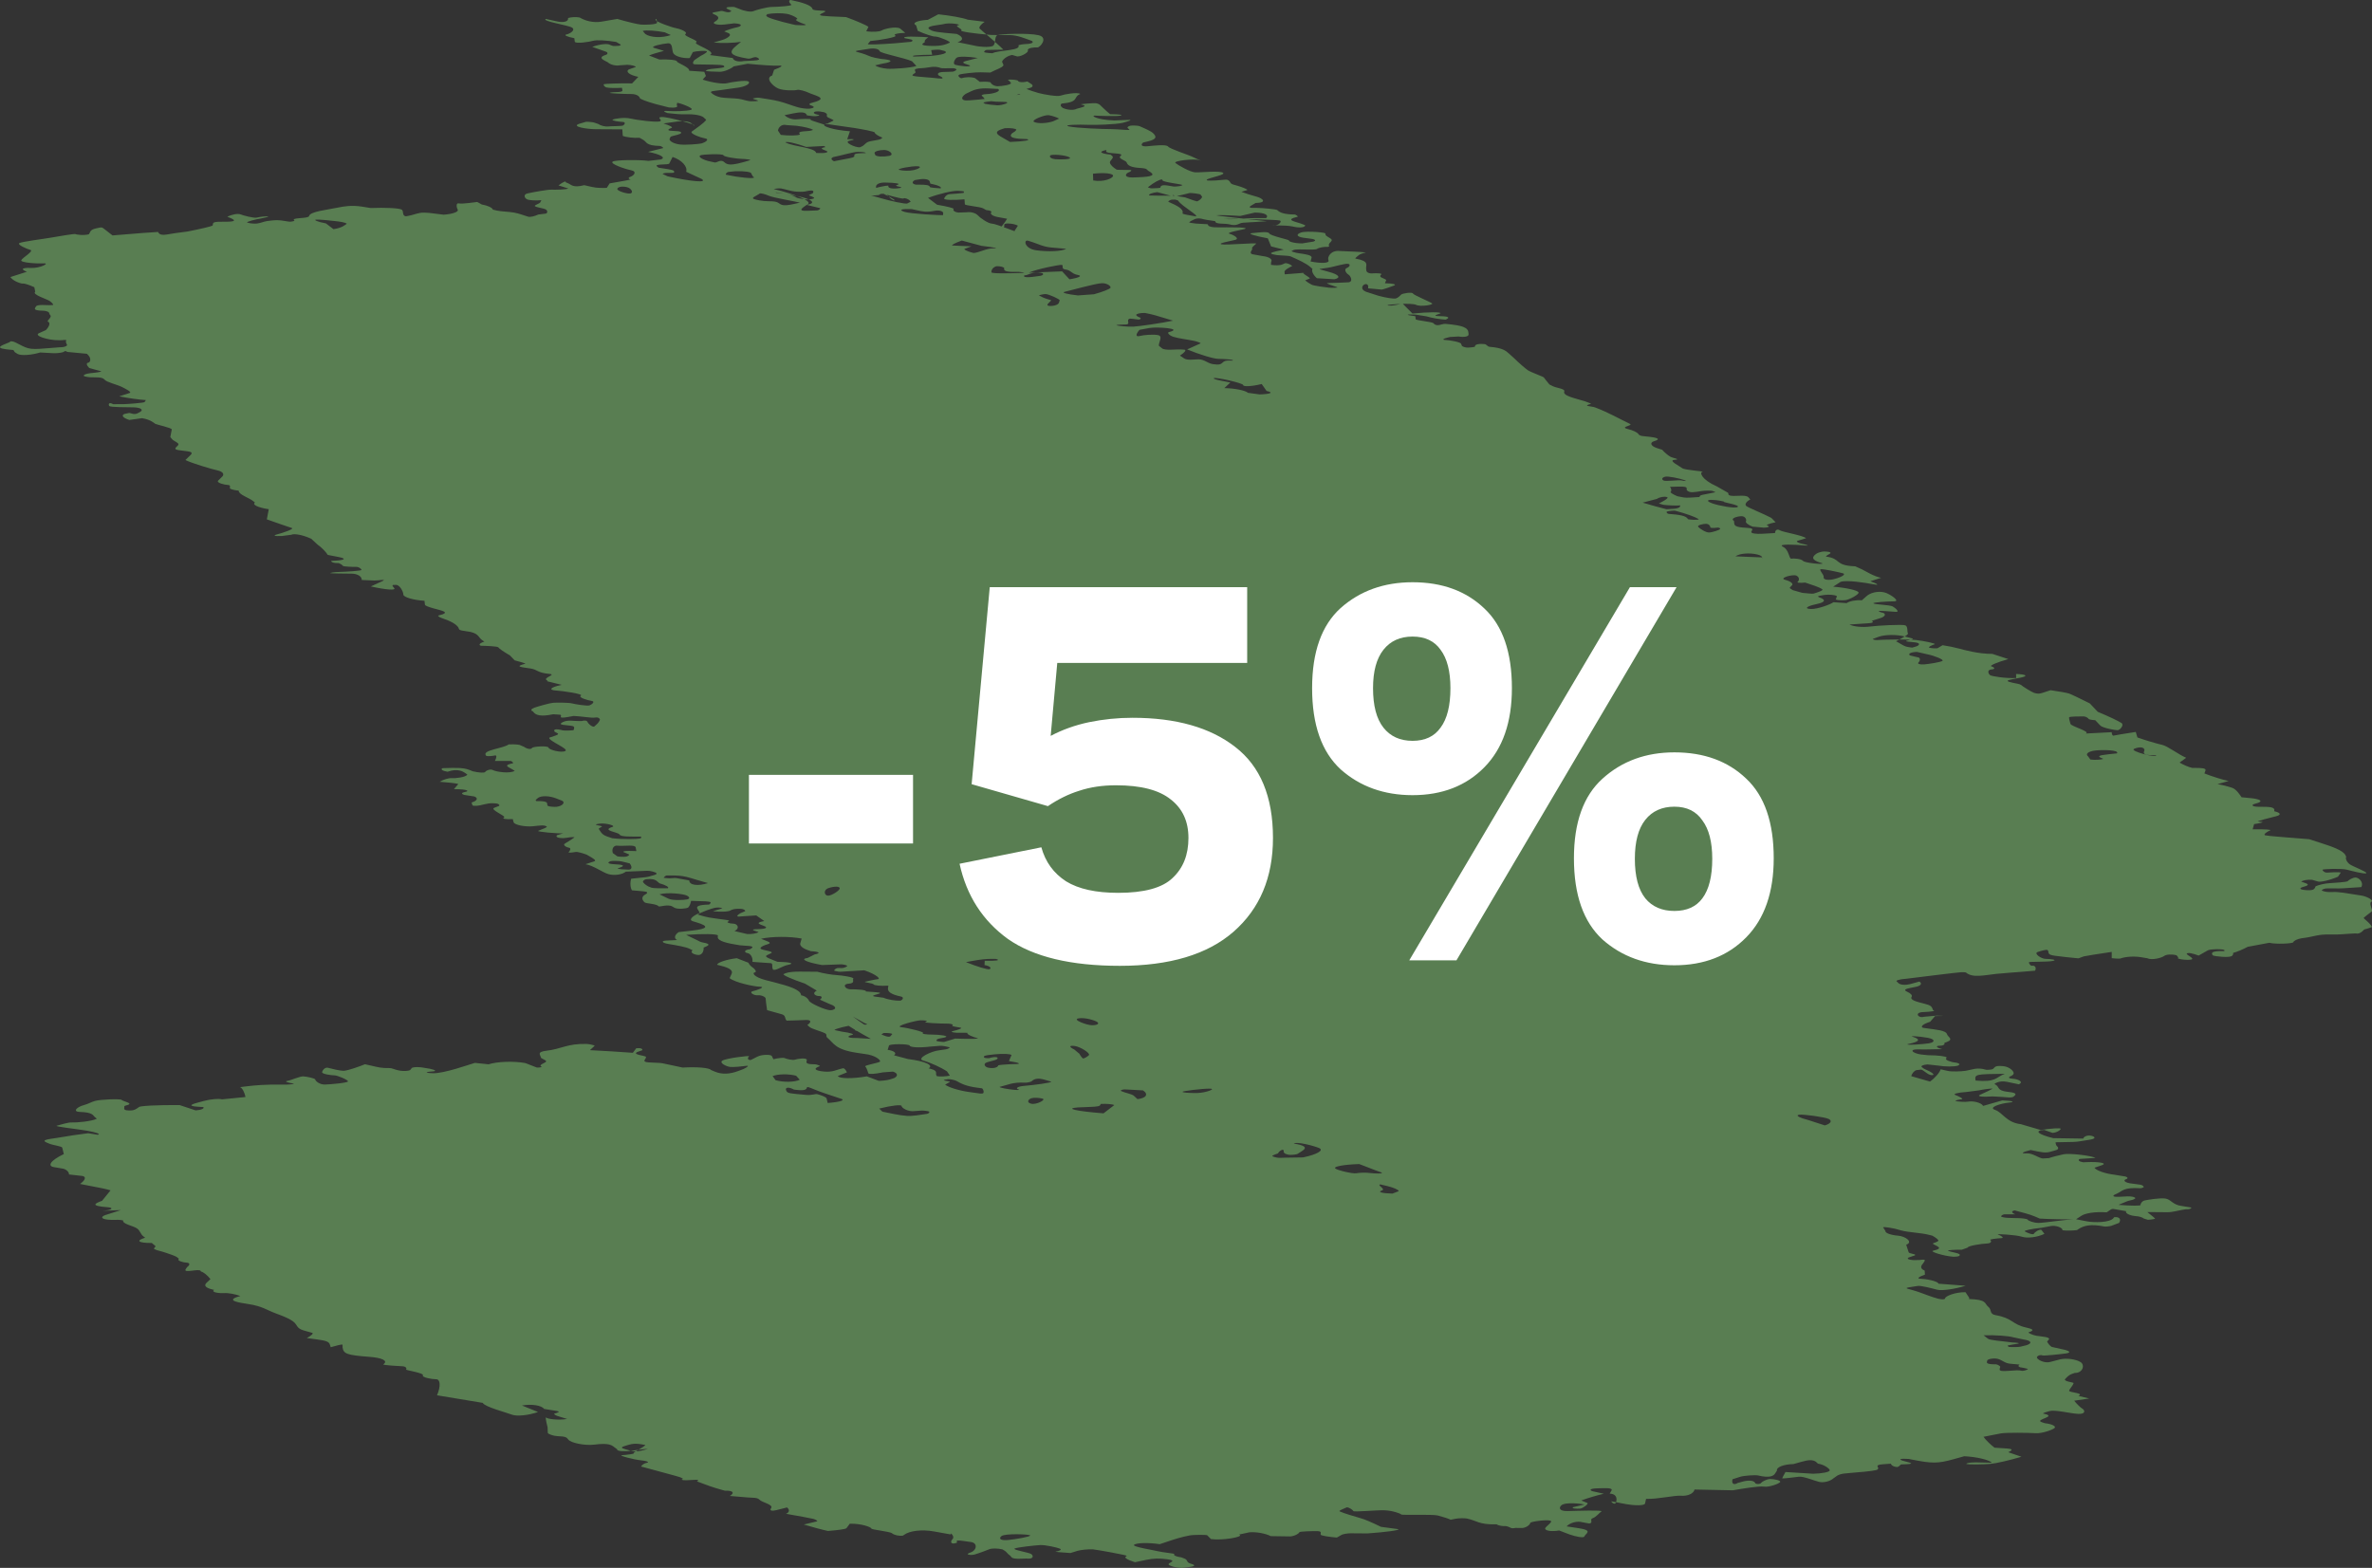
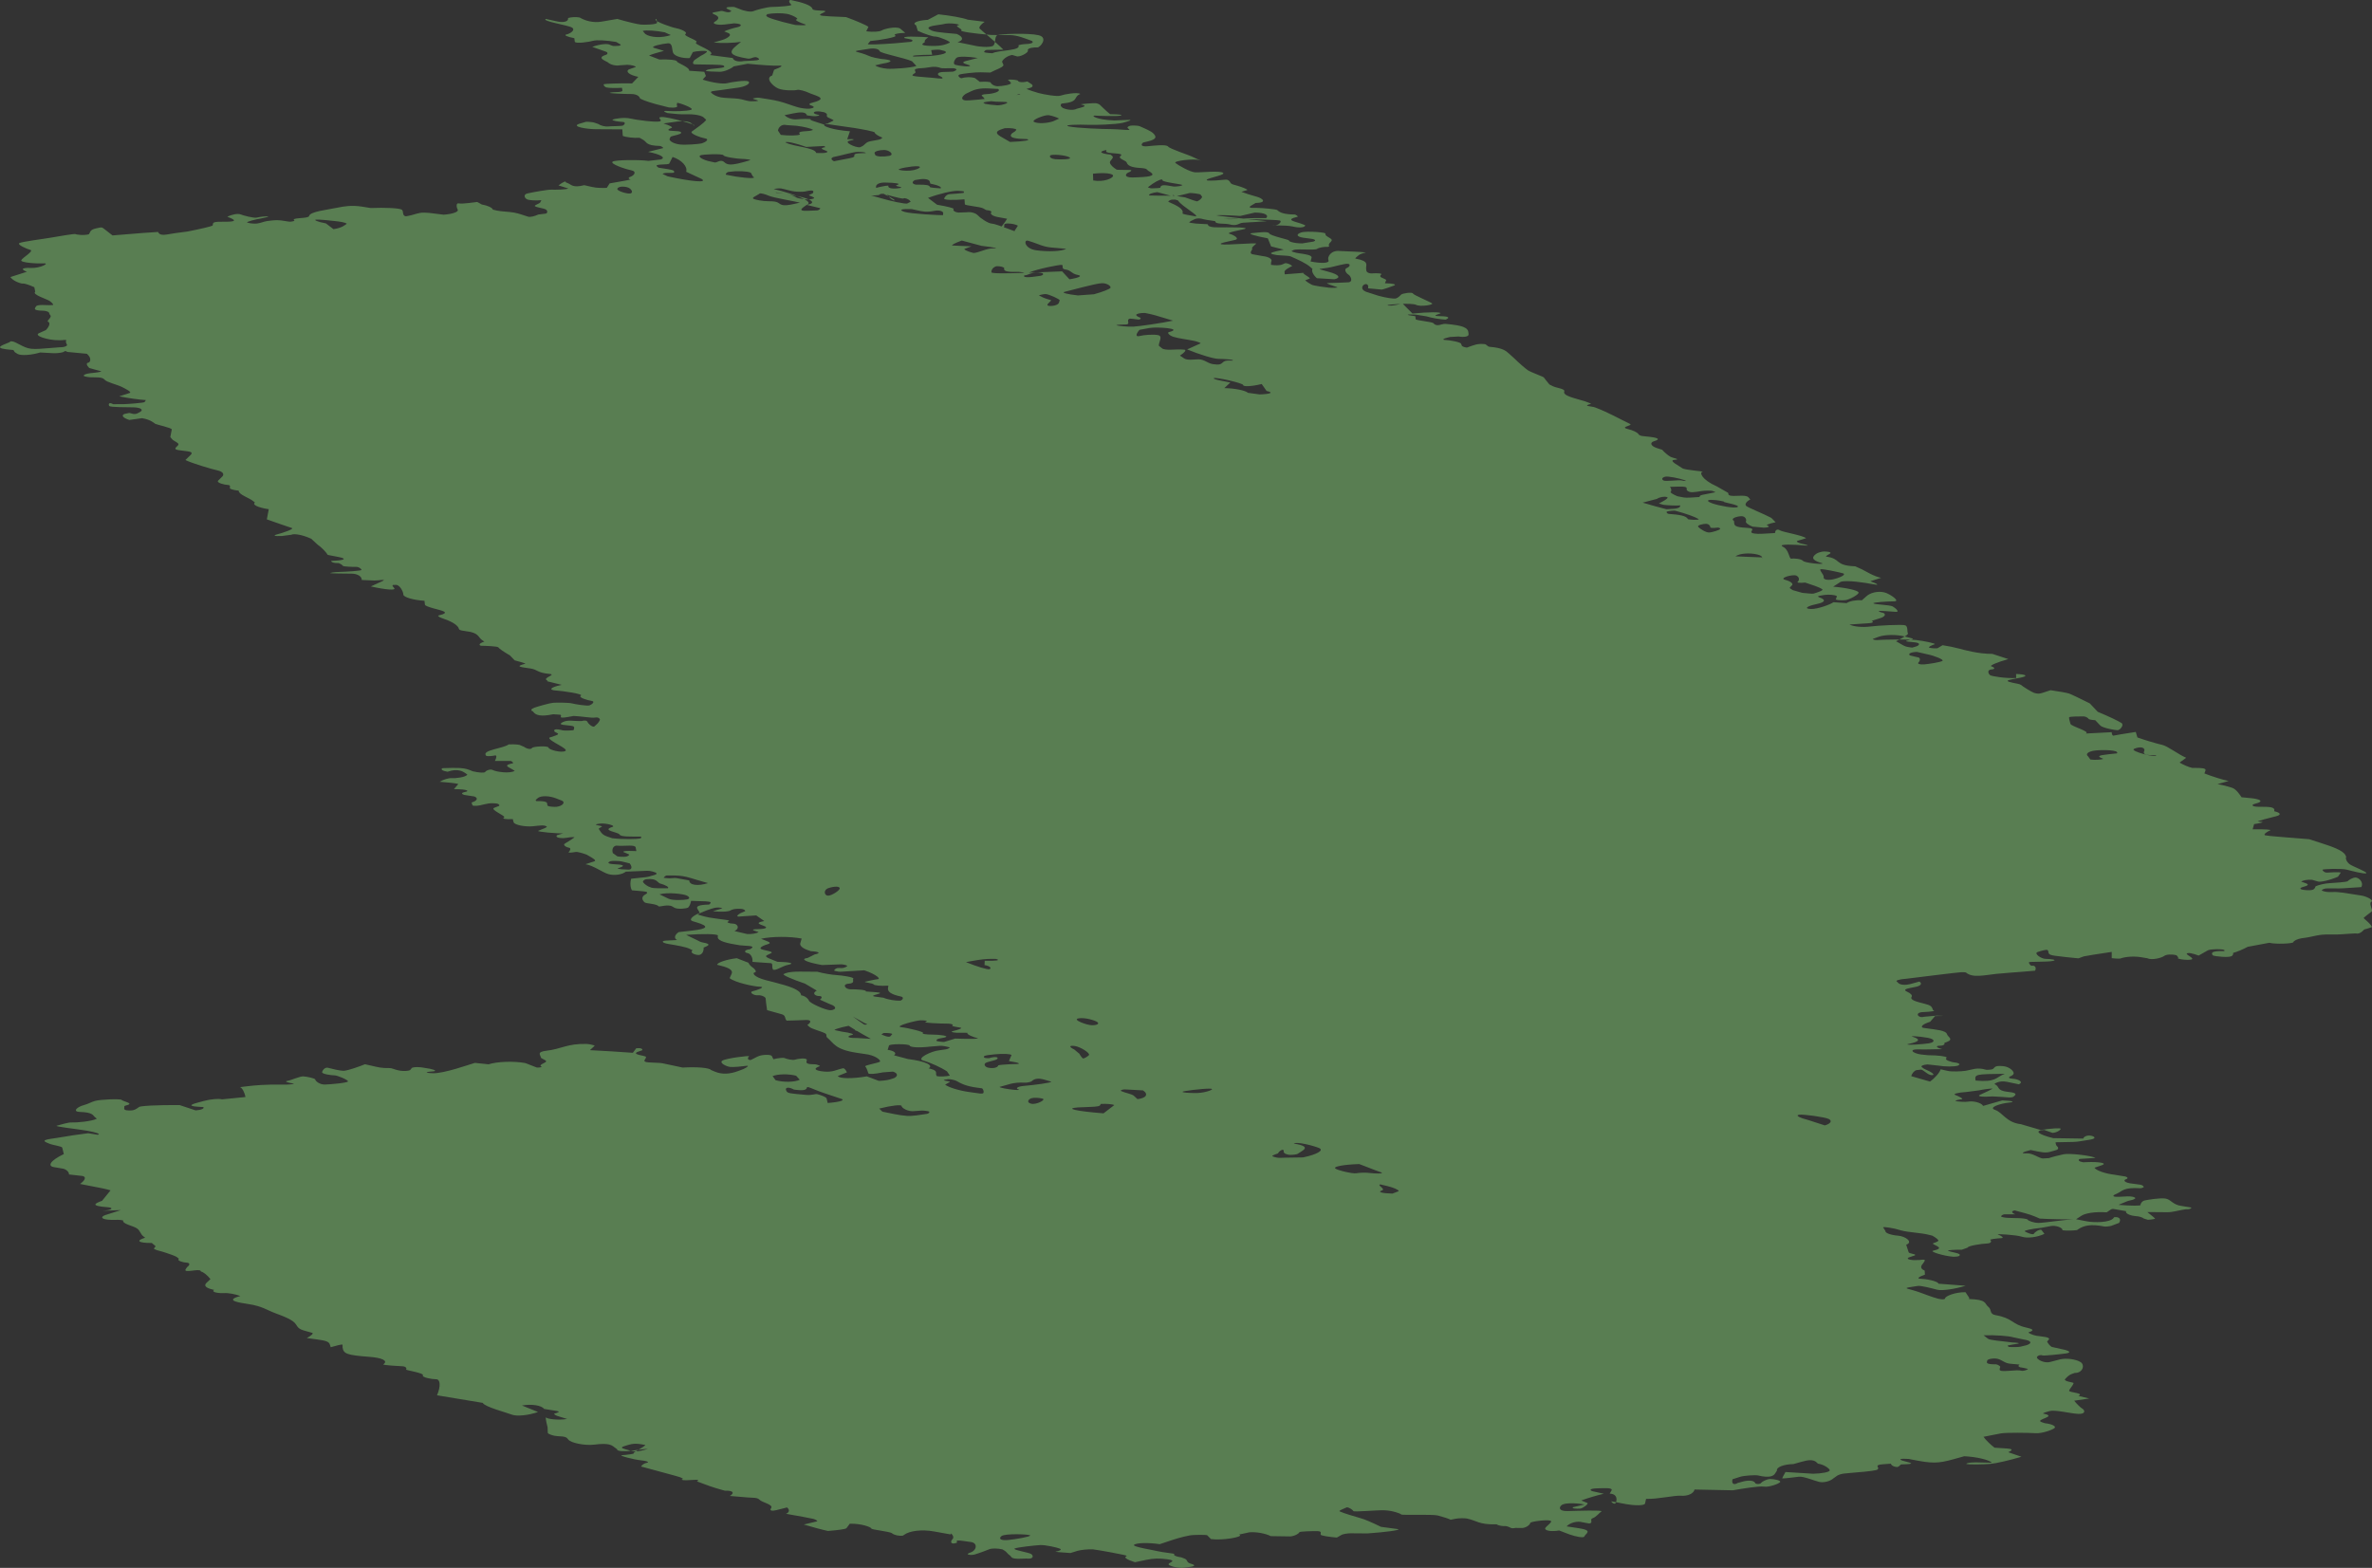
<svg xmlns="http://www.w3.org/2000/svg" width="121" height="80" viewBox="0 0 121 80" fill="none">
  <rect x="0" y="0" width="121" height="80" fill="#333333" stroke="none" />
-   <path d="M39.565 55.116C39.971 55.23 40.526 55.22 40.798 55.094L40.718 55.004L40.612 54.888C40.224 54.786 39.684 54.795 39.41 54.908L39.48 55L39.565 55.116ZM53.528 15.609C53.781 15.625 54.004 15.544 54.023 15.428L54.057 15.323C54.075 15.273 53.49 14.998 53.324 15.004C53.2 15.009 52.984 15.065 52.999 15.073C53.112 15.139 53.248 15.205 53.425 15.259L53.626 15.32C53.593 15.392 53.273 15.593 53.528 15.609ZM45.876 8.67C46.075 8.722 46.41 8.725 46.619 8.677C46.829 8.627 47.086 8.5 46.803 8.483C46.52 8.466 45.678 8.618 45.876 8.67ZM53.574 7.936C53.513 8.017 53.63 8.102 53.831 8.123C54.035 8.144 54.756 8.142 54.549 8.024C54.339 7.906 53.632 7.855 53.574 7.936ZM32.068 44.371C32.236 44.371 32.26 44.227 32.12 44.052L31.705 43.952C31.587 43.924 31.202 43.919 31.145 43.941C30.976 44.009 30.961 44.08 31.398 44.101C31.961 44.127 31.795 44.21 31.556 44.294L31.507 44.311C31.48 44.344 31.901 44.371 32.068 44.371ZM49.88 2.958C49.382 2.876 48.896 2.87 48.801 2.945C48.705 3.021 48.575 3.266 48.738 3.309C48.902 3.353 49.524 3.443 49.481 3.34L49.372 3.304C49.176 3.238 49.002 3.181 49.285 3.109L49.88 2.958ZM87.302 25.504C87.043 25.504 87.074 25.589 87.375 25.693C87.674 25.797 88.488 25.96 88.64 25.867C88.792 25.773 87.912 25.633 87.95 25.609C87.988 25.585 87.563 25.504 87.302 25.504ZM87.749 26.984C87.749 26.932 87.658 26.907 87.547 26.926C87.435 26.946 87.229 26.945 87.243 26.898C87.259 26.85 87.174 26.727 87.024 26.727C86.874 26.727 86.557 26.798 86.63 26.884C86.703 26.97 87.006 27.169 87.175 27.169C87.343 27.169 87.749 27.035 87.749 26.984ZM84.94 24.324C84.785 24.366 84.747 24.452 84.857 24.515C84.966 24.578 85.623 24.48 85.767 24.512C85.912 24.544 86.122 24.567 85.91 24.491C85.695 24.415 85.095 24.282 84.94 24.324ZM102.267 54.789C100.754 54.805 100.727 54.813 100.778 55.134C101.847 55.228 101.788 54.976 102.267 54.789ZM37.519 9.006C38.215 9.112 38.615 9.112 38.408 9.006L38.374 8.945L38.325 8.858C38.346 8.775 37.976 8.721 37.503 8.737L37.168 8.771C37.065 8.782 36.983 8.906 37.044 8.917L37.519 9.006ZM52.754 6.224C52.952 6.314 53.384 6.299 53.714 6.192L53.959 6.083L54.027 6.052C53.921 5.988 53.684 5.909 53.501 5.877C53.316 5.845 52.558 6.134 52.754 6.224ZM31.98 9.55C31.742 9.492 31.523 9.53 31.491 9.635C31.459 9.74 31.995 9.906 32.16 9.87C32.323 9.836 32.215 9.608 31.98 9.55ZM47.372 2.861C48.064 2.814 48.425 2.696 48.172 2.598L47.941 2.539C47.871 2.521 47.503 2.552 47.503 2.557L47.55 2.793C46.807 2.798 46.391 2.84 46.625 2.886L46.806 2.88L47.372 2.861ZM86.649 26.511C86.693 26.475 86.344 26.325 85.874 26.179L85.455 26.058C85.411 26.045 85.095 26.073 85.036 26.102C84.978 26.13 85.053 26.216 85.123 26.221C85.657 26.257 86.04 26.321 86.1 26.487C86.107 26.504 86.41 26.532 86.537 26.52L86.649 26.511ZM34.062 45.324C34.159 45.275 33.969 45.16 33.638 45.067L33.518 44.964C33.404 44.867 33.248 44.83 32.97 44.863C32.848 44.877 32.769 44.971 32.81 45.021C32.889 45.116 33.003 45.22 33.229 45.291C33.362 45.332 33.736 45.321 34.005 45.323L34.062 45.324ZM42.601 7.993C42.378 8.029 42.353 8.134 42.544 8.227L43.101 8.119C43.412 8.059 43.615 8.036 43.581 7.934C43.544 7.819 43.836 7.82 44.124 7.812L44.159 7.811C44.185 7.776 44.01 7.748 43.767 7.748C43.525 7.748 42.824 7.957 42.601 7.993ZM89.653 28.294C89.244 28.194 88.739 28.235 88.529 28.386L89.184 28.413L89.898 28.441C89.804 28.58 90.061 28.395 89.653 28.294ZM70.488 60.745C70.256 60.819 70.501 60.889 71.032 60.901L71.254 60.815L71.355 60.776C71.352 60.71 71.086 60.593 70.765 60.516L70.474 60.447L70.417 60.433C70.209 60.464 70.722 60.672 70.488 60.745ZM17.674 11.43C17.734 11.397 17.541 11.337 17.245 11.297C16.95 11.258 16.246 11.19 16.119 11.205C15.993 11.22 16.172 11.314 16.626 11.399L16.749 11.493L17.011 11.692C17.467 11.628 17.612 11.464 17.674 11.43ZM32.914 1.731C33.174 1.921 33.762 1.947 34.22 1.789L34.141 1.754L33.91 1.649C33.482 1.562 32.976 1.529 32.786 1.577L32.813 1.608L32.914 1.731ZM42.837 45.328C42.837 45.221 42.585 45.212 42.279 45.308C41.97 45.405 42.056 45.705 42.242 45.701C42.429 45.698 42.837 45.435 42.837 45.328ZM45.107 7.653C44.843 7.653 44.619 7.721 44.609 7.804L44.633 7.865L44.652 7.916C44.731 7.993 45.046 8.01 45.349 7.955C45.654 7.899 45.371 7.653 45.107 7.653ZM54.821 53.37C54.529 53.333 54.522 53.415 54.807 53.553L54.925 53.653L55.062 53.767C55.136 53.9 55.224 54.009 55.259 54.009C55.295 54.008 55.46 53.931 55.548 53.838C55.637 53.745 55.114 53.408 54.821 53.37ZM55.705 52.311C55.966 52.311 56.089 52.239 55.979 52.151C55.866 52.063 55.327 51.898 55.006 51.963C54.685 52.028 55.443 52.311 55.705 52.311ZM41.127 7.497C40.588 7.303 40.111 7.199 40.065 7.264L40.109 7.286C40.5 7.483 41.586 7.531 41.635 7.805C41.635 7.807 41.964 7.819 42.075 7.8C42.565 7.712 41.521 7.605 42.101 7.509C42.119 7.507 42.043 7.448 42.033 7.449L41.127 7.497ZM47.981 9.611C48.072 9.551 47.837 9.442 47.459 9.37L47.427 9.261C47.397 9.156 47.179 9.107 46.913 9.15L46.666 9.189C46.502 9.282 46.526 9.387 46.72 9.421L46.899 9.422C47.23 9.424 47.416 9.439 47.437 9.544C47.441 9.57 47.754 9.6 47.938 9.609L47.981 9.611ZM98.369 53.238C98.633 53.2 98.714 53.098 98.548 53.013C98.384 52.928 97.576 52.843 97.509 52.882L97.546 52.892C98.029 53.038 97.887 53.155 97.368 53.264L97.3 53.279C97.264 53.348 98.105 53.276 98.369 53.238ZM31.45 43.147C31.282 43.159 31.197 43.33 31.262 43.528L31.489 43.691C31.518 43.712 31.829 43.727 31.931 43.71C32.035 43.692 32.133 43.617 32.079 43.593L31.899 43.513C31.638 43.436 31.893 43.396 32.462 43.425L32.426 43.236C32.396 43.089 31.891 43.173 31.6 43.156L31.45 43.147ZM109.394 38.271C109.381 38.118 109.144 38.089 108.867 38.207C108.591 38.324 110.06 38.691 109.989 38.542L109.906 38.54C109.438 38.531 109.332 38.475 109.365 38.362L109.394 38.271ZM59.301 9.196C59.312 9.102 59.084 9.184 58.795 9.378L58.562 9.549C58.542 9.563 58.684 9.612 58.749 9.611C58.904 9.61 59.19 9.591 59.192 9.577C59.212 9.378 59.517 9.461 59.856 9.516C59.938 9.53 60.22 9.499 60.27 9.47L60.322 9.44C60.239 9.391 59.29 9.29 59.301 9.196ZM60.319 55.708C60.319 55.749 60.662 55.776 61.081 55.769C61.5 55.761 62.087 55.546 61.701 55.546C61.314 55.546 60.319 55.668 60.319 55.708ZM58.026 56.082C58.474 56.03 58.6 55.829 58.306 55.636L57.452 55.589C57.32 55.575 57.19 55.606 57.168 55.657L57.24 55.689C57.416 55.766 57.746 55.825 57.834 55.906L58.026 56.082ZM35.161 44.923C35.16 45.164 35.59 45.226 36.118 45.06L35.545 44.894C35.311 44.825 35.095 44.747 34.81 44.701C34.593 44.666 34.279 44.667 34.012 44.671C33.947 44.672 33.883 44.745 33.85 44.786C33.847 44.791 34.038 44.815 34.143 44.816C34.261 44.819 34.426 44.789 34.499 44.803L35.161 44.923ZM53.188 56.058C52.999 56.007 52.742 55.998 52.611 56.037C52.482 56.076 52.329 56.245 52.598 56.314C52.867 56.383 53.374 56.109 53.188 56.058ZM35.06 45.889C35.206 45.854 35.185 45.763 35.017 45.687C34.848 45.611 34.064 45.513 33.642 45.633L33.958 45.785L34.106 45.856C34.304 45.955 34.916 45.925 35.06 45.889ZM46.516 10.671C45.982 10.647 45.813 10.709 46.14 10.811C46.469 10.912 47.917 10.983 48.101 10.98L48.115 10.884C48.129 10.788 47.936 10.704 47.669 10.757C47.248 10.839 47.087 10.796 46.766 10.726L46.516 10.671ZM28.384 40.742C28.031 40.599 27.608 40.587 27.441 40.715L27.332 40.811C27.31 40.83 27.355 40.874 27.361 40.874C28.142 40.862 27.813 41.034 27.963 41.128C28.006 41.154 28.292 41.179 28.396 41.165C28.714 41.124 28.852 40.927 28.661 40.851L28.384 40.742ZM50.234 49.021C50.808 49.04 51.067 48.998 50.811 48.928L50.583 48.925C50.292 48.922 49.96 48.967 49.701 49.014L49.274 49.09C49.843 49.324 50.387 49.486 50.482 49.45C50.577 49.414 50.536 49.292 50.223 49.242L50.224 49.202L50.234 49.021ZM85.038 25.364C84.895 25.318 84.661 25.36 84.517 25.457L84.298 25.514L83.795 25.646C84.147 25.754 84.695 25.906 85.011 25.983L85.428 25.956C85.54 25.948 85.677 25.899 85.689 25.865L85.719 25.788C85.509 25.804 85.117 25.79 84.85 25.757L84.672 25.704L84.622 25.689C84.729 25.634 85.181 25.41 85.038 25.364ZM52.857 12.77C53.477 12.858 54.166 12.824 54.389 12.695L53.613 12.627C53.215 12.592 52.95 12.443 52.636 12.343L52.452 12.286C52.207 12.198 52.239 12.682 52.857 12.77ZM51.086 78.377C50.915 78.522 51.07 78.612 51.432 78.576C51.793 78.541 52.552 78.412 52.552 78.346C52.552 78.28 51.258 78.232 51.086 78.377ZM56.78 8.967C56.78 8.845 56.319 8.799 55.754 8.863L55.76 9.029L55.767 9.208C56.323 9.305 56.78 9.089 56.78 8.967ZM106.85 38.298C106.51 38.344 106.363 38.48 106.524 38.6L106.606 38.716L106.633 38.753C106.858 38.783 107.158 38.769 107.3 38.722L107.267 38.708C106.981 38.594 106.997 38.546 107.545 38.487L107.991 38.44C108.138 38.256 107.191 38.251 106.85 38.298ZM93.029 29.449C93.001 29.57 93.214 29.619 93.504 29.56C93.793 29.501 94.244 29.313 93.996 29.247C93.749 29.181 93.009 29.026 92.884 29.042C92.759 29.059 93.058 29.329 93.029 29.449ZM51.523 7.243C52.24 7.217 52.626 7.151 52.381 7.096L52.187 7.089C51.578 7.068 51.502 6.965 51.595 6.834C51.635 6.778 51.768 6.727 51.809 6.671L51.847 6.62C51.829 6.56 51.564 6.524 51.258 6.54L51.118 6.586C50.596 6.755 50.966 6.921 51.244 7.081L51.523 7.243ZM51.712 55.605C51.959 55.626 52.06 55.614 51.935 55.579C51.812 55.542 51.863 55.436 52.263 55.404C52.663 55.373 53.686 55.243 53.624 55.189L53.521 55.16C53.222 55.077 52.886 54.926 52.622 55.172C52.588 55.203 52.383 55.247 52.289 55.242C51.64 55.208 51.415 55.358 51.045 55.443L50.993 55.456C50.96 55.5 51.464 55.583 51.712 55.605ZM97.871 33.794C97.787 33.871 97.922 33.918 98.167 33.899C98.412 33.879 98.984 33.787 99.086 33.722C99.187 33.658 98.651 33.447 98.323 33.386L98.047 33.322L97.787 33.263C97.481 33.272 97.318 33.352 97.425 33.441L97.659 33.498L97.803 33.532C97.987 33.54 97.952 33.717 97.871 33.794ZM49.967 55.793C50.009 55.801 50.085 55.8 50.133 55.791C50.18 55.781 50.213 55.655 50.101 55.531L49.851 55.498C49.274 55.42 49.038 55.294 48.792 55.153C48.721 55.112 48.455 55.053 48.371 55.063C47.785 55.131 48.539 55.16 48.45 55.209L48.213 55.342C48.376 55.479 48.932 55.65 49.453 55.721L49.924 55.787L49.967 55.793ZM40.112 6.381C39.916 6.326 39.722 6.452 39.684 6.66L39.791 6.823L39.829 6.882C40.232 6.931 40.673 6.923 40.811 6.865L40.781 6.82C40.683 6.667 41.219 6.716 41.39 6.658L41.475 6.629C41.401 6.559 41.017 6.464 40.623 6.417L40.242 6.391L40.112 6.381ZM32.63 42.786C32.732 42.758 32.751 42.713 32.674 42.687L32.631 42.686C32.241 42.681 31.671 42.708 31.608 42.584C31.542 42.449 30.648 42.381 31.243 42.192C31.434 42.131 30.908 41.986 30.598 42.024C30.062 42.09 30.775 42.122 30.702 42.18C30.651 42.221 30.519 42.266 30.547 42.301C30.643 42.429 30.681 42.579 30.957 42.675L31.23 42.77C31.793 42.835 32.527 42.814 32.63 42.786ZM50.666 12.672C50.999 12.679 50.73 12.621 50.068 12.543L49.668 12.436L49.061 12.273C48.709 12.402 48.496 12.516 48.588 12.526C48.679 12.536 49.197 12.553 49.556 12.568L49.208 12.698C49.136 12.725 49.377 12.833 49.556 12.88L49.661 12.909C49.918 12.9 50.332 12.666 50.666 12.672ZM91.785 56.877C91.567 56.907 91.78 57.032 92.261 57.154L92.58 57.258L93.088 57.422C93.393 57.334 93.48 57.184 93.281 57.091C93.083 56.998 92.005 56.847 91.785 56.877ZM39.242 9.996C39.012 9.897 38.789 9.843 38.746 9.877L38.71 9.904C38.602 9.983 38.34 10.079 38.425 10.136C38.52 10.201 38.932 10.268 39.205 10.268C39.687 10.268 39.669 10.344 39.821 10.426C39.983 10.514 40.269 10.46 40.509 10.406L40.806 10.34C40.628 10.287 39.473 10.095 39.242 9.996ZM102.887 69.918C102.977 69.917 103.05 69.921 103.05 69.925C103.05 69.93 103.104 69.944 103.172 69.945C103.238 69.945 103.429 69.902 103.447 69.845L103.363 69.826L103.213 69.79C102.98 69.772 102.897 69.698 103.028 69.626L102.552 69.583C102.275 69.558 102.168 69.415 101.927 69.339C101.745 69.282 101.382 69.337 101.371 69.422C101.363 69.508 101.236 69.617 101.817 69.613C101.891 69.613 102.052 69.705 102.035 69.751C101.957 69.976 101.976 69.983 102.811 69.923L102.887 69.918ZM85.223 25.097C85.177 25.12 85.329 25.22 85.563 25.319L85.879 25.381C86.043 25.413 86.409 25.376 86.674 25.36C86.717 25.358 86.693 25.3 86.753 25.279L86.842 25.249C86.981 25.225 87.285 25.165 87.517 25.114L87.35 25.047C87.294 25.024 86.938 25.032 86.788 25.056C86.475 25.107 86.195 25.172 86.056 25.02C85.982 24.941 86.216 24.811 85.627 24.828L85.185 24.841C85.275 24.936 85.269 25.074 85.223 25.097ZM45.99 56.432C45.99 56.347 45.476 56.406 44.848 56.564L44.976 56.685C44.99 56.699 44.998 56.718 45.033 56.725C45.435 56.8 45.813 56.904 46.259 56.936C46.55 56.957 46.958 56.881 47.283 56.834C47.38 56.819 47.444 56.743 47.391 56.714C47.34 56.685 47.092 56.658 46.97 56.668L46.69 56.689C46.304 56.746 45.99 56.518 45.99 56.432ZM54.982 56.505C54.295 56.559 54.884 56.694 56.293 56.807L56.798 56.419L56.842 56.386C56.747 56.336 56.432 56.31 56.142 56.328L56.14 56.347C56.13 56.449 55.964 56.465 55.62 56.479L54.982 56.505ZM102.71 68.236C102.454 68.16 101.769 68.113 101.186 68.132L101.409 68.305C101.511 68.384 102.071 68.424 102.441 68.471L102.628 68.495C102.923 68.506 103.064 68.535 102.938 68.559L102.892 68.567C102.732 68.595 102.557 68.618 102.421 68.653C102.384 68.661 102.465 68.729 102.498 68.729C102.691 68.731 102.952 68.74 103.07 68.712L103.385 68.635C103.689 68.531 103.618 68.401 103.227 68.346L102.979 68.293L102.71 68.236ZM40.138 0.707C39.873 0.659 39.423 0.666 39.136 0.722L39.092 0.783C39.051 0.84 39.265 0.92 39.432 0.974C39.73 1.069 40.057 1.16 40.413 1.238L40.582 1.276C41.021 1.306 41.225 1.285 41.032 1.229C40.841 1.173 40.489 1.013 40.639 0.986C40.787 0.959 40.401 0.755 40.138 0.707ZM51.6 53.832C51.546 53.772 51.168 53.754 50.76 53.794L50.428 53.831C50.338 53.841 50.237 53.865 50.205 53.889C50.172 53.915 50.19 53.951 50.232 53.977C50.253 53.989 50.431 53.999 50.457 53.991C50.791 53.887 50.966 53.944 50.865 54.037C50.778 54.116 50.356 54.167 50.262 54.247C50.18 54.317 50.248 54.449 50.428 54.481C50.697 54.53 50.901 54.463 50.92 54.363C50.925 54.34 51.262 54.312 51.458 54.304L51.719 54.294C52.149 54.298 52.035 54.228 51.467 54.139L51.583 53.873L51.6 53.832ZM47.533 3.967C47.785 3.998 48.023 4.016 48.061 4.007C48.099 3.999 48.087 3.935 47.95 3.884C47.813 3.833 47.736 3.666 48.203 3.67L48.58 3.658C48.668 3.656 48.762 3.593 48.792 3.555C48.809 3.534 48.714 3.487 48.649 3.483C48.428 3.472 48.072 3.5 47.995 3.47C47.641 3.334 47.362 3.465 47.06 3.475C46.399 3.496 46.809 3.645 46.671 3.73C46.431 3.879 46.483 3.883 47.293 3.948L47.533 3.967ZM54.318 14.888C54.122 14.928 54.424 15.013 54.989 15.074L55.367 15.046L55.806 15.014C56.213 14.903 56.591 14.757 56.643 14.692C56.695 14.626 56.516 14.449 56.217 14.45C55.919 14.45 54.514 14.846 54.318 14.888ZM42.222 56.279C42.868 56.229 43.162 56.128 42.876 56.054L42.732 56.006C42.32 55.867 41.883 55.73 41.526 55.581C41.227 55.455 41.173 55.446 41.165 55.487C41.151 55.581 41.048 55.654 40.7 55.617L40.503 55.596C40.283 55.474 40.095 55.466 40.087 55.579L40.104 55.637C40.156 55.797 40.307 55.789 41.088 55.863C41.455 55.897 41.583 55.798 41.698 55.83C41.915 55.89 42.15 55.975 42.168 56.053L42.222 56.279ZM35.724 7.928C35.607 7.989 35.781 8.117 36.113 8.213L36.458 8.289C36.567 8.313 36.774 8.1 36.953 8.278C37.087 8.413 37.29 8.42 37.63 8.347C37.852 8.299 38.044 8.24 38.234 8.183L38.278 8.17C38.272 8.141 38.068 8.113 37.826 8.106C37.585 8.099 36.932 8.009 36.904 7.921C36.875 7.834 35.843 7.868 35.724 7.928ZM65.479 58.783C65.498 58.718 65.476 58.664 65.43 58.664C65.384 58.663 65.234 58.745 65.197 58.848L65.02 58.913C64.831 58.982 64.897 59.003 65.071 59.051C65.246 59.098 65.367 59.072 65.567 59.069L66.47 59.055C67.187 58.906 67.555 58.691 67.29 58.577C67.024 58.463 66.145 58.233 65.996 58.349L66.051 58.358C66.956 58.516 66.436 58.7 66.195 58.874C66.156 58.903 65.923 58.93 65.798 58.925C65.691 58.921 65.553 58.873 65.525 58.839L65.479 58.783ZM69.187 59.864C69.374 59.829 69.691 59.825 69.894 59.852C70.098 59.88 70.579 59.898 70.484 59.826L70.351 59.781C70.164 59.717 70 59.648 69.826 59.582L69.334 59.394C68.572 59.419 68.022 59.517 68.11 59.614C68.2 59.711 69.004 59.898 69.187 59.864ZM57.405 16.559C57.079 16.559 56.886 16.58 56.975 16.604C57.065 16.628 57.535 16.681 57.819 16.666C58.104 16.652 59.287 16.482 59.839 16.361L59.28 16.192C59.051 16.122 58.817 16.05 58.54 15.995L58.395 15.967C58.154 15.965 57.958 16.012 57.958 16.072L57.999 16.124C58.034 16.165 58.2 16.204 58.189 16.241C58.161 16.349 58.009 16.29 57.792 16.27L57.645 16.257C57.395 16.314 57.729 16.558 57.405 16.559ZM56.444 7.653C56.023 7.729 56.115 7.835 56.648 7.888L56.736 7.958C56.859 8.058 56.594 8.187 56.619 8.302C56.646 8.421 56.783 8.542 56.957 8.652C56.997 8.678 57.378 8.661 57.596 8.672L57.686 8.677C57.745 8.695 57.685 8.752 57.555 8.804C57.425 8.856 57.305 9.051 57.748 9.055L58.014 9.047C58.825 9.02 58.964 8.93 58.591 8.724C58.479 8.662 58.566 8.591 58.154 8.569C57.685 8.544 57.519 8.435 57.476 8.294C57.444 8.184 56.989 8.088 57.163 7.958C57.414 7.769 56.391 7.876 56.429 7.715L56.444 7.653ZM35.003 8.764C35.087 8.502 34.775 8.162 34.31 8.008L34.14 8.346C34.102 8.423 33.341 8.351 33.517 8.494L33.594 8.556C33.942 8.603 34.274 8.662 34.331 8.69C34.388 8.717 34.44 8.803 34.328 8.819L34.222 8.821L34.102 8.823C33.967 8.814 33.831 8.837 33.798 8.874L33.844 8.896L34.059 8.998C35.335 9.276 36.113 9.335 35.789 9.129L35.446 8.97L35.003 8.764ZM44.87 2.607C44.839 2.494 44.587 2.443 44.309 2.494L44.078 2.529C43.528 2.612 43.544 2.606 43.967 2.72C44.219 2.788 44.353 2.894 44.633 2.947L44.943 3.006C45.545 3.051 45.588 3.158 45.035 3.243L44.73 3.314L44.646 3.334C44.722 3.408 44.998 3.486 45.259 3.506C45.52 3.527 46.469 3.468 46.747 3.365L46.676 3.29L46.523 3.125C46.165 2.957 44.902 2.72 44.87 2.607ZM37.106 46.947C37.207 46.961 37.22 46.996 37.136 47.023C37.051 47.05 37.173 47.124 37.404 47.128C37.633 47.131 37.756 47.375 37.468 47.506L37.959 47.622L38.109 47.657C38.349 47.673 38.613 47.626 38.697 47.554L38.61 47.529C38.302 47.44 38.347 47.411 38.781 47.403C38.876 47.401 39.008 47.379 39.05 47.357C39.269 47.236 38.227 47.135 38.971 47L38.988 46.996C38.937 46.963 38.751 46.833 38.577 46.708L38.001 46.745L37.783 46.76C37.558 46.793 37.554 46.719 37.773 46.594L37.998 46.497C38.053 46.473 37.962 46.399 37.857 46.379C37.761 46.361 37.486 46.37 37.416 46.394L37.29 46.437C37.215 46.516 36.798 46.543 36.363 46.495L36.817 46.355L36.853 46.344C36.782 46.304 36.606 46.294 36.464 46.32C36.322 46.347 35.784 46.529 35.588 46.664L35.941 46.763C36.219 46.84 36.649 46.878 37.013 46.933L37.106 46.947ZM47.082 52.704C47.007 52.751 47.228 52.789 47.574 52.789C47.92 52.789 48.496 52.855 48.188 52.937L47.911 52.991C47.807 53.011 47.737 53.078 47.781 53.111C47.818 53.139 48.136 53.173 48.162 53.164L48.725 52.992C49.529 53.02 50.035 53.009 49.851 52.968C49.668 52.927 49.271 52.767 49.356 52.697L48.958 52.694L48.8 52.694C48.536 52.678 48.466 52.636 48.645 52.6C48.822 52.564 49.154 52.455 48.991 52.434C48.827 52.413 48.512 52.352 48.574 52.332C48.634 52.313 48.627 52.228 48.291 52.228C47.954 52.228 47.123 52.193 47.199 52.15L47.237 52.129L47.275 52.107C47.32 52.083 47.182 52.061 46.969 52.06C46.755 52.058 45.582 52.366 45.972 52.41C46.361 52.454 47.157 52.657 47.082 52.704ZM62.155 18.31C61.918 18.31 61.2 18.093 60.558 17.829L61.241 17.521C61.282 17.502 61.064 17.425 60.914 17.393C60.572 17.32 60.137 17.273 59.858 17.186C59.668 17.128 59.513 16.973 59.625 16.946C60.014 16.85 59.88 16.782 59.548 16.743C59.279 16.712 58.846 16.698 58.634 16.736L58.129 16.829C57.928 17.056 57.928 17.198 58.129 17.145C58.33 17.091 58.882 17.043 59.103 17.107C59.325 17.17 59.092 17.486 59.116 17.642L59.271 17.769C59.438 17.906 59.973 17.807 60.327 17.835L60.428 17.843C60.531 17.861 60.424 17.995 60.19 18.143L60.408 18.29C60.597 18.418 61.05 18.306 61.241 18.342C61.527 18.396 61.603 18.54 61.894 18.583C62.528 18.677 62.187 18.366 62.775 18.398L62.849 18.402C63.078 18.352 62.392 18.31 62.155 18.31ZM50.738 11.988C51.015 11.67 51.3 11.298 51.374 11.162L50.885 11.072C50.724 11.043 50.588 10.977 50.563 10.924L50.538 10.868C50.637 10.803 50.533 10.735 50.305 10.717L50.156 10.633C49.992 10.541 49.227 10.493 49.22 10.422L49.2 10.171C48.63 10.22 48.166 10.206 48.166 10.139C48.166 10.073 48.289 9.912 48.441 9.906L48.545 9.898C48.749 9.883 48.959 9.869 49.146 9.844C49.189 9.838 49.174 9.762 49.14 9.758L48.882 9.736C48.593 9.725 47.898 9.887 47.34 10.098L47.581 10.279L47.802 10.446C48.316 10.531 48.695 10.63 48.646 10.666C48.596 10.702 48.654 10.819 48.887 10.845L49.086 10.839L49.317 10.831C49.521 10.799 49.775 10.869 49.88 10.988C49.984 11.107 50.409 11.41 50.602 11.41C50.795 11.41 52.075 11.932 51.749 11.786L51.918 11.527C51.94 11.495 51.73 11.432 51.578 11.414C51.304 11.382 51.205 11.422 51.23 11.503C51.248 11.56 51.192 11.621 51.124 11.676L50.738 11.988ZM48.309 54.667C48.008 54.465 47.46 54.216 47.09 54.113C46.722 54.011 47.511 53.627 47.92 53.589L48.248 53.542C48.358 53.527 48.477 53.447 48.441 53.437C48.311 53.401 48.083 53.352 47.95 53.362L47.449 53.402C46.905 53.467 46.434 53.444 46.404 53.35C46.376 53.258 45.332 53.25 45.345 53.358L45.318 53.446L45.281 53.566C45.618 53.614 45.764 53.74 45.604 53.845L45.707 53.873L46.322 54.037C47.184 54.143 47.655 54.356 47.369 54.51L47.459 54.533C47.883 54.638 47.697 54.763 47.772 54.879L47.794 54.911C47.947 54.94 48.245 54.927 48.455 54.883L48.434 54.853L48.309 54.667ZM43.218 7.106C43.61 7.083 43.662 7.118 43.335 7.183C43.008 7.249 43.629 7.535 43.863 7.516L43.952 7.477C44.114 7.404 44.122 7.306 44.295 7.237C44.453 7.175 44.862 7.148 44.941 7.085L45.016 7.025C44.802 6.942 44.625 6.826 44.623 6.766C44.622 6.705 43.955 6.592 43.577 6.529C43.199 6.466 41.627 6.276 42.237 6.291L42.509 6.156C42.584 6.119 42.272 6.032 42.201 5.964C42.139 5.906 42.231 5.834 42.144 5.783L42.051 5.728C41.735 5.655 41.494 5.673 41.515 5.767L41.567 5.806C41.622 5.848 42.016 5.88 41.617 5.927C41.508 5.939 41.317 5.905 41.172 5.888C41.145 5.885 41.154 5.86 41.146 5.845C41.062 5.698 40.787 5.72 40.457 5.787L40.025 5.875C40.15 6.013 40.42 6.11 40.624 6.09C40.828 6.069 41.423 6.047 41.352 6.099C41.281 6.152 42.13 6.343 42.056 6.386C41.981 6.428 42.457 6.632 43.358 6.698L43.257 6.991L43.218 7.106ZM44.423 53.005C43.153 52.303 42.577 51.894 43.145 52.094C43.714 52.294 44.557 52.348 44.097 52.198L43.819 52.043L43.507 51.868C44.413 52.555 45.273 53.008 45.42 52.874L45.493 52.789L45.519 52.76C45.493 52.725 45.297 52.701 45.085 52.708L45.03 52.735C44.91 52.793 45.014 52.911 44.595 52.877C44.416 52.864 44.337 52.77 44.182 52.719C44.001 52.659 43.594 52.602 43.615 52.553L43.728 52.265C43.153 52.351 42.628 52.482 42.565 52.556L42.653 52.575L42.938 52.637C43.398 52.697 43.63 52.775 43.452 52.81C43.275 52.845 43.091 52.971 43.706 52.962L44.073 52.984L44.423 53.005ZM51.167 5.197C50.634 5.2 50.213 5.134 50.234 5.049L50.186 4.99L50.137 4.93C50.005 4.866 50.106 4.807 50.36 4.8C50.615 4.793 51.107 4.669 50.914 4.538L50.435 4.513C49.951 4.488 49.698 4.579 49.511 4.669L49.261 4.79C49.02 4.955 49.021 5.106 49.268 5.126C49.514 5.147 52.533 4.813 51.98 4.796L51.711 4.913L51.655 4.937C51.79 4.995 51.625 5.044 51.292 5.045L51.107 5.086L50.822 5.148C50.477 5.163 50.182 5.205 50.166 5.241L50.205 5.268L50.248 5.297C50.354 5.324 50.632 5.357 50.866 5.373C51.102 5.388 51.701 5.194 51.167 5.197ZM52.513 13.899C52.101 14.078 52.157 14.182 52.634 14.132L53.063 14.076C53.153 14.064 53.229 14.01 53.21 13.98L53.186 13.94C53.072 13.9 52.873 13.887 52.74 13.913L52.636 13.941C52.503 13.976 52.361 14.054 52.269 14.049C51.613 14.015 52.269 13.963 52.244 13.92C52.229 13.898 51.991 13.865 51.87 13.87C51.303 13.889 51.187 13.814 51.227 13.681C51.236 13.65 51.085 13.595 50.979 13.589L50.852 13.581C50.686 13.609 50.561 13.749 50.574 13.892C50.587 14.034 53.553 13.858 54.181 13.846L54.358 14.038L54.556 14.251C55.057 14.173 55.239 14.071 54.96 14.024C54.68 13.977 54.619 13.78 54.358 13.753C54.099 13.726 54.279 13.53 54.162 13.515C54.045 13.501 52.922 13.72 52.513 13.899ZM60.106 10.249C59.903 9.959 59.791 9.859 59.858 10.025L59.106 9.822L59.035 9.803C58.77 9.832 58.581 9.909 58.619 9.973L58.683 9.976C59.176 9.995 59.767 9.96 60.148 10.022L60.457 10.072C60.757 10.184 61.028 10.276 61.058 10.275C61.088 10.275 61.295 10.169 61.322 10.042L61.244 9.93C61.219 9.893 60.746 9.835 60.686 9.849L59.938 10.031C60.809 10.28 61.251 10.481 60.919 10.478C60.587 10.475 60.12 10.209 59.938 10.183L59.772 10.188C59.698 10.191 59.56 10.279 59.609 10.301C60.02 10.481 60.403 10.657 60.322 10.886C60.308 10.929 60.697 10.99 60.931 11.028L60.998 11.039C61.17 11.005 60.31 10.538 60.106 10.249ZM91.056 29.582C91.377 29.668 91.524 29.808 91.382 29.892L91.304 29.98C91.271 30.019 91.402 30.068 91.458 30.113C91.459 30.114 91.93 30.25 91.943 30.251C92.141 30.265 92.449 30.307 92.514 30.287C92.724 30.226 93.032 30.122 92.96 30.069C92.795 29.948 92.435 29.845 92.13 29.74L92.085 29.725C91.801 29.754 91.632 29.733 91.709 29.679C91.785 29.624 91.81 29.44 91.627 29.367C91.443 29.293 90.732 29.496 91.056 29.582ZM45.006 9.856C45.493 10.09 45.754 10.253 45.585 10.219L45.514 10.183C45.416 10.132 45.384 10.073 45.324 10.017L45.24 9.942C45.095 9.865 44.91 9.869 44.834 9.951L44.511 9.98L44.421 9.988C44.47 9.982 44.747 10.051 45.038 10.14C45.329 10.229 46.228 10.439 46.289 10.378L46.374 10.334L46.455 10.29C46.464 10.293 46.434 10.258 46.387 10.213C46.341 10.168 46.154 10.078 46.089 10.127C46.025 10.177 44.598 9.776 44.563 9.678C44.529 9.581 45.266 9.456 45.322 9.47L45.318 9.481C45.281 9.576 45.433 9.645 45.778 9.611C46.306 9.558 45.623 9.514 45.716 9.463L45.781 9.429C45.975 9.373 45.691 9.322 45.147 9.315C44.605 9.308 44.521 9.623 45.006 9.856ZM40.673 10.005C39.948 9.859 39.461 9.782 39.592 9.835L39.772 9.851C40.215 9.891 40.449 9.964 40.631 10.079C40.715 10.131 41.162 10.193 41.306 10.174C41.73 10.117 41.456 10.044 41.271 9.97C41.218 9.949 41.469 9.883 41.48 9.836C41.499 9.769 41.548 9.655 41.075 9.769C40.966 9.795 40.656 9.788 40.503 9.765C40.261 9.729 40.084 9.662 39.856 9.618C39.791 9.605 39.62 9.615 39.541 9.63L39.467 9.645C40.601 9.919 41.395 10.258 41.228 10.398C41.062 10.538 40.556 10.78 41.184 10.756L41.697 10.735C41.766 10.732 41.88 10.632 41.829 10.619L41.137 10.451C41.697 10.376 41.399 10.151 40.673 10.005ZM35.452 3.282C35.329 3.284 35.318 3.185 35.428 3.062L35.585 2.957L35.749 2.848C35.983 2.736 36.115 2.628 36.039 2.608C35.963 2.587 35.585 2.591 35.345 2.657L35.199 2.932L35.183 2.963C34.824 2.985 34.453 2.877 34.353 2.724C34.255 2.572 34.347 2.186 34.065 2.21C33.785 2.233 33.163 2.362 33.349 2.438L33.525 2.49L33.871 2.595C33.578 2.667 33.235 2.774 33.107 2.833L33.302 2.908L33.634 3.036C34.129 3.017 34.532 3.062 34.532 3.135C34.532 3.208 35.194 3.431 35.155 3.61L35.925 3.663L36.009 3.876L35.844 4.063C36.325 4.218 36.885 4.3 37.089 4.245C37.294 4.189 38.017 4.081 38.163 4.149C38.311 4.216 38.134 4.434 37.475 4.496L36.738 4.6C36.466 4.638 36.183 4.644 36.287 4.739C36.376 4.821 36.521 4.915 36.754 4.964C36.989 5.013 37.381 5.003 37.669 5.039C37.916 5.069 38.112 5.168 38.33 5.168C39.116 5.167 38.264 5.06 38.433 5.016C38.504 4.998 38.665 4.979 38.725 4.988C39.078 5.044 39.453 5.095 39.744 5.17C40.106 5.263 40.375 5.382 40.722 5.48C40.86 5.518 41.164 5.562 41.287 5.546C41.606 5.504 41.551 5.431 41.327 5.36C41.27 5.342 41.285 5.282 41.35 5.265C41.793 5.15 42.089 5.043 41.624 4.873L41.342 4.77C41.067 4.638 40.759 4.557 40.656 4.589C40.555 4.621 39.971 4.634 39.696 4.514C39.42 4.394 39.007 3.976 39.391 3.852L39.446 3.684L39.488 3.56C39.862 3.424 39.978 3.329 39.741 3.349C39.505 3.369 38.711 3.308 38.137 3.252L37.778 3.321L37.432 3.386C37.247 3.539 36.924 3.663 36.712 3.663C36.502 3.663 35.961 3.64 36.004 3.612L36.037 3.585C36.192 3.459 37.161 3.518 36.908 3.345C36.823 3.286 36.031 3.302 35.561 3.286L35.452 3.282ZM64.362 19.594C63.846 19.719 63.419 19.742 63.414 19.644C63.407 19.546 62.019 19.234 61.921 19.294C61.825 19.355 62.544 19.473 62.762 19.516L62.677 19.596L62.456 19.803C62.985 19.812 63.528 19.92 63.66 20.043L63.923 20.079L64.257 20.125C64.827 20.106 64.987 20.026 64.611 19.948L64.567 19.885L64.362 19.594ZM57.62 6.116C57.75 6.118 57.588 6.186 57.263 6.268C56.938 6.349 55.857 6.386 55.48 6.368C55.104 6.35 54.16 6.362 54.524 6.449C54.888 6.536 56.295 6.589 56.662 6.587C57.027 6.585 57.759 6.679 57.599 6.602L57.522 6.526C57.486 6.492 57.579 6.425 57.685 6.41C57.792 6.395 58.072 6.41 58.129 6.437C58.407 6.561 58.728 6.687 58.85 6.824C58.962 6.949 59.06 7.093 58.57 7.211L58.316 7.271C58.15 7.405 58.256 7.49 58.548 7.461C58.842 7.432 59.497 7.354 59.587 7.477C59.676 7.6 60.677 7.917 60.858 8.015C61.042 8.113 61.467 8.267 61.189 8.173C60.912 8.079 59.829 8.207 59.962 8.317C60.093 8.427 60.702 8.775 60.958 8.793C61.213 8.812 62.236 8.692 62.394 8.82C62.552 8.947 61.276 9.132 61.611 9.212L61.801 9.215C62.074 9.22 62.528 9.147 62.604 9.173C62.789 9.235 62.71 9.359 62.905 9.415L63.136 9.48C63.389 9.555 63.613 9.65 63.634 9.693L63.572 9.712L63.325 9.788C63.494 9.855 63.855 9.969 64.125 10.042C64.396 10.115 64.68 10.343 64.051 10.357L63.795 10.508C63.751 10.534 63.73 10.583 63.784 10.597C63.85 10.613 64.005 10.605 64.122 10.607C64.413 10.612 65.107 10.674 65.153 10.718C65.286 10.846 65.49 10.938 66.042 10.945C66.105 10.946 66.238 11.049 66.195 11.059C65.473 11.226 66.124 11.311 66.428 11.432L66.583 11.493C66.576 11.611 66.287 11.639 65.942 11.557C65.596 11.475 64.691 11.507 64.963 11.511C65.234 11.514 65.412 11.294 65.291 11.251C65.169 11.207 62.772 11.139 62.432 11.179L62.786 11.184C63.172 11.188 63.566 11.132 63.956 11.13L64.587 11.129C64.751 10.971 64.491 10.845 64.008 10.847L63.782 10.899L63.267 11.019C62.688 10.981 62.144 10.966 62.059 10.985C61.975 11.005 63.758 11.187 64.625 11.287L64.206 11.316C63.947 11.333 63.684 11.347 63.423 11.363C63.162 11.379 63.134 11.561 62.707 11.446C62.497 11.39 61.989 11.451 62 11.3C62.003 11.266 61.583 11.238 61.417 11.191C61.224 11.137 61.086 11.118 60.926 11.191C60.821 11.241 60.707 11.292 60.659 11.346C60.648 11.359 60.879 11.396 61.015 11.408C61.216 11.427 61.614 11.433 61.614 11.446C61.629 11.648 62.166 11.594 62.574 11.598L62.973 11.602C63.412 11.6 63.648 11.637 63.496 11.683C63.343 11.73 62.501 11.868 62.72 11.928C62.938 11.986 63.248 12.175 63.011 12.239C62.775 12.302 62.089 12.415 62.313 12.466C62.538 12.518 64.14 12.369 64.079 12.434C64.021 12.499 63.83 12.622 63.874 12.68C63.918 12.738 63.684 12.904 63.882 12.972L64.113 13.013L64.421 13.068C64.745 13.103 64.935 13.237 64.843 13.365L64.837 13.477L64.835 13.512C65.046 13.551 65.305 13.543 65.412 13.492L65.514 13.448L65.542 13.435C65.624 13.409 65.795 13.469 65.92 13.568L65.746 13.664C65.631 13.729 65.522 13.803 65.526 13.872L65.537 13.997C66.251 13.944 66.693 13.906 66.519 13.913C66.347 13.92 66.807 14.135 66.82 14.207L66.659 14.273L66.576 14.306C66.654 14.374 66.807 14.474 66.915 14.528C67.022 14.582 67.658 14.667 67.781 14.677C67.903 14.688 68.37 14.697 68.181 14.642C67.992 14.587 67.65 14.463 67.696 14.446L67.742 14.444L67.909 14.437C68.096 14.435 68.483 14.42 68.769 14.405C69.056 14.389 68.894 14.071 68.785 14.011C68.678 13.95 68.532 13.737 68.706 13.672C68.882 13.607 68.948 13.405 68.597 13.471L68.347 13.523C68.134 13.568 67.96 13.63 67.728 13.663C67.275 13.727 67.255 13.724 67.389 13.761L67.806 13.877C68.305 14.011 68.422 14.179 68.066 14.249L67.865 14.237L67.176 14.195C66.989 14.033 66.888 13.82 66.953 13.722L66.847 13.628C66.63 13.436 66.233 13.255 65.839 13.083C65.735 13.038 65.357 13.043 65.125 13.014C65 12.998 64.843 12.96 64.835 12.929C64.829 12.897 64.957 12.853 65.068 12.829L65.487 12.737C65.256 12.682 64.963 12.607 64.84 12.572L64.826 12.536L64.674 12.161C63.988 12.034 63.621 11.914 63.86 11.896C64.1 11.878 64.696 11.783 64.747 11.909C64.799 12.035 65.79 12.233 65.752 12.27C65.715 12.306 65.971 12.419 66.428 12.419L66.832 12.353L66.991 12.328C67.135 12.286 67.112 12.224 66.94 12.19L66.769 12.167L66.48 12.129C66.146 12.077 66.097 11.957 66.372 11.863C66.646 11.768 67.764 11.864 67.603 11.93L67.623 11.985C67.653 12.069 67.892 12.146 67.931 12.23C67.965 12.302 67.819 12.378 67.797 12.453L67.781 12.506C67.827 12.566 67.791 12.606 67.699 12.596C67.609 12.585 67.29 12.622 67.188 12.699C67.087 12.777 66.23 12.691 66.01 12.747L65.884 12.809C65.852 12.824 66.08 12.898 66.235 12.919C66.606 12.969 66.94 13.019 66.905 13.152L66.855 13.341C67.43 13.457 67.84 13.428 67.767 13.275C67.696 13.123 67.884 12.749 68.362 12.808L68.698 12.823L69.089 12.84C69.574 12.861 69.796 12.89 69.582 12.906L69.472 12.94C69.339 12.981 69.288 13.044 69.217 13.098C69.176 13.13 69.111 13.188 69.149 13.195C69.875 13.324 69.669 13.522 69.688 13.703L69.696 13.779C69.693 13.891 69.837 13.967 70.016 13.948C70.196 13.93 70.626 13.943 70.419 14.034L70.411 14.105C70.406 14.169 70.735 14.24 70.71 14.301L70.648 14.453C71.05 14.459 71.26 14.51 71.116 14.568C70.972 14.625 70.531 14.781 70.481 14.775L70.4 14.768L69.788 14.711C69.824 14.553 69.745 14.462 69.614 14.509C69.481 14.557 69.383 14.777 69.693 14.89L70.041 15.002L70.324 15.093C70.71 15.197 71.108 15.258 71.208 15.228C71.308 15.197 71.409 15.104 71.472 15.034C71.537 14.964 72.04 14.893 72.071 14.972C72.104 15.052 72.96 15.404 73.053 15.479C73.148 15.554 72.459 15.665 72.239 15.555C72.016 15.444 70.779 15.533 70.779 15.572C70.779 15.611 71.119 15.612 71.534 15.476L71.836 15.779L72.052 15.998C72.879 15.917 73.523 15.913 73.483 15.988L73.374 16.026C73.191 16.089 73.121 16.127 73.491 16.133C73.921 16.14 73.947 16.213 73.792 16.286L73.741 16.309C73.461 16.296 73.02 16.22 72.762 16.14L72.473 16.094L72.213 16.052C71.684 16.03 71.676 16.066 72.199 16.134L72.215 16.284C72.223 16.356 73.055 16.41 73.126 16.496C73.3 16.702 73.555 16.509 73.733 16.525C74.636 16.605 74.897 16.712 74.911 16.997L74.913 17.075C74.913 17.173 74.682 17.216 74.404 17.169L74.217 17.18L73.966 17.194C73.626 17.27 73.524 17.339 73.74 17.348C73.954 17.356 74.551 17.458 74.538 17.554L74.574 17.642C74.589 17.677 74.725 17.729 74.831 17.734C74.959 17.741 75.24 17.705 75.239 17.688C75.232 17.591 75.356 17.527 75.719 17.557C75.85 17.568 75.863 17.685 75.994 17.696C76.665 17.751 76.828 17.905 76.989 18.053L77.237 18.277C77.489 18.525 77.81 18.804 77.947 18.896C78.086 18.989 78.719 19.216 78.754 19.259C78.79 19.302 78.939 19.508 79.04 19.618L79.215 19.706C79.394 19.797 79.853 19.833 79.796 19.974C79.704 20.205 80.395 20.328 80.862 20.48C80.983 20.52 81.186 20.6 81.16 20.606C80.678 20.73 81.186 20.718 81.372 20.789C82.057 21.05 82.557 21.346 83.142 21.625C83.344 21.722 82.576 21.777 83.042 21.892C83.308 21.957 83.524 22.061 83.586 22.157C83.656 22.262 83.868 22.254 84.127 22.285C84.377 22.316 84.843 22.377 84.355 22.521C84.181 22.571 84.165 22.747 84.53 22.865L84.791 22.949C84.903 23.08 85.093 23.241 85.215 23.307C85.335 23.372 85.775 23.436 85.424 23.462C85.072 23.488 85.686 23.787 85.817 23.889C85.947 23.99 87.005 24.051 86.847 24.073C86.689 24.096 86.783 24.465 87.584 24.82L88.132 25.133C88.2 25.172 88.135 25.228 88.207 25.266C88.409 25.374 89.041 25.203 89.19 25.376L89.287 25.486C89.092 25.58 88.994 25.725 89.07 25.809C89.144 25.892 90.027 26.242 90.36 26.426L90.539 26.607L90.578 26.646C90.243 26.716 90.055 26.791 90.159 26.814C90.264 26.837 90.297 26.913 89.974 26.923L89.715 26.899L89.396 26.87C89.176 26.783 89.026 26.659 89.064 26.595C89.102 26.531 89.045 26.335 88.833 26.339C88.621 26.343 88.238 26.454 88.453 26.577L88.463 26.673C88.475 26.806 88.486 26.901 89.087 26.93C89.751 26.962 89.051 27.158 89.498 27.224C89.601 27.238 89.748 27.244 89.862 27.237L90.547 27.198C90.555 27.036 90.669 26.975 90.801 27.061C90.934 27.147 91.967 27.316 92.131 27.46L91.737 27.582L91.671 27.603C91.628 27.645 91.753 27.711 91.948 27.75C92.142 27.788 92.4 27.868 92.017 27.829C91.636 27.79 90.624 27.737 90.948 27.895C91.274 28.054 91.258 28.526 91.375 28.504C91.492 28.483 91.886 28.511 91.973 28.616C92.058 28.721 93.018 28.819 92.969 28.744L92.854 28.708C92.379 28.561 92.432 28.402 92.674 28.242C92.738 28.198 92.944 28.134 93.059 28.138C93.471 28.151 93.421 28.225 93.257 28.303C93.195 28.333 93.131 28.397 93.146 28.399C93.934 28.498 93.561 28.848 94.592 28.893L94.638 28.895C94.68 28.912 94.837 28.983 94.985 29.052C95.134 29.123 95.58 29.408 95.958 29.483L95.49 29.631L95.409 29.656C95.825 29.809 95.882 29.877 95.539 29.808C95.197 29.739 94.185 29.58 93.891 29.689L93.757 29.776L93.513 29.934C94.177 29.989 94.759 30.119 94.807 30.224C94.854 30.329 94.326 30.597 94.152 30.62C93.978 30.643 93.528 30.633 93.673 30.529L93.69 30.454L93.701 30.406C93.572 30.351 93.293 30.328 93.08 30.355L92.898 30.384C92.614 30.43 92.775 30.462 92.903 30.519C93.118 30.614 93.099 30.719 92.745 30.804L92.47 30.87C92.108 30.973 92.073 31.063 92.391 31.073C92.708 31.082 93.355 30.852 93.526 30.728L94.143 30.769L94.2 30.773C94.348 30.666 94.698 30.602 94.976 30.63L95.104 30.517L95.257 30.383C95.507 30.195 95.945 30.141 96.231 30.261C96.516 30.381 96.933 30.683 96.622 30.683C96.311 30.683 95.515 30.73 95.567 30.787C95.618 30.845 96.404 30.863 96.546 30.941C96.688 31.018 96.933 31.237 96.707 31.218C96.481 31.199 95.869 31.159 95.846 31.171C95.822 31.182 95.882 31.235 96.034 31.263C96.186 31.29 96.258 31.457 95.827 31.566L95.531 31.661L95.479 31.678C95.61 31.74 95.52 31.796 95.276 31.803L95.063 31.817L94.347 31.865C94.538 31.973 95.012 32.019 95.403 31.968C95.792 31.916 97.052 31.849 97.196 31.908C97.338 31.967 97.277 32.248 97.327 32.317C97.379 32.387 96.866 32.641 96.719 32.721L96.84 32.786C96.959 32.85 97.051 32.92 97.198 32.979C97.273 33.01 97.525 33.048 97.557 33.041C97.694 33.007 97.837 32.961 97.873 32.914C97.928 32.838 97.892 32.785 97.492 32.755C96.774 32.701 97.8 32.641 97.538 32.572L97.175 32.478C96.766 32.37 96.167 32.374 95.843 32.487L95.564 32.591L95.528 32.605C95.563 32.649 95.703 32.671 95.839 32.654C95.977 32.637 97.315 32.611 97.718 32.654C98.12 32.696 98.806 32.839 98.687 32.874C98.569 32.908 98.325 33.023 98.42 33.048C98.513 33.074 98.826 33.108 98.867 33.057L98.932 33.018L99.094 32.921C99.345 32.957 99.731 33.035 99.949 33.096C100.169 33.156 100.912 33.368 101.636 33.364L101.897 33.449L102.447 33.629C101.848 33.8 101.462 33.968 101.59 34.003C101.718 34.038 101.832 34.14 101.584 34.159C101.334 34.177 101.44 34.403 101.527 34.454C101.613 34.505 102.296 34.62 102.849 34.596L102.844 34.402L102.843 34.389C103.38 34.409 103.48 34.493 103.064 34.577L102.678 34.651C102.319 34.719 102.323 34.764 102.688 34.84C102.838 34.872 103.042 34.903 103.089 34.945C103.176 35.02 103.614 35.3 103.758 35.35C103.986 35.429 104.117 35.376 104.255 35.331L104.604 35.217C105.009 35.273 105.431 35.349 105.544 35.386C105.654 35.422 106.208 35.69 106.605 35.89L106.788 36.084L107.014 36.322C107.533 36.535 108.075 36.792 108.221 36.891C108.368 36.99 108.148 37.262 108.012 37.258C107.876 37.255 107.28 37.145 107.147 37.026L107.022 36.894L106.884 36.748C106.714 36.738 106.563 36.709 106.548 36.684C106.533 36.659 106.439 36.558 106.276 36.554C106.113 36.549 105.594 36.56 105.558 36.592C105.521 36.623 105.583 36.792 105.616 36.93C105.65 37.068 106.658 37.32 106.401 37.427L107.145 37.389L107.721 37.359C107.724 37.469 107.767 37.548 107.814 37.535C107.862 37.522 108.415 37.424 108.95 37.347L108.978 37.444L109.033 37.627C109.435 37.77 110.004 37.94 110.297 38.006C110.591 38.072 111.129 38.503 111.522 38.664L111.393 38.758L111.184 38.909C111.375 39.025 111.666 39.148 111.834 39.182L111.982 39.182C112.327 39.181 112.542 39.199 112.506 39.308L112.452 39.464C112.84 39.617 113.395 39.791 113.686 39.849L113.387 39.933L113.116 40.01C113.327 40.042 113.668 40.128 113.875 40.2C114.082 40.272 114.283 40.583 114.345 40.679L114.813 40.724C115.189 40.759 115.596 40.87 115.03 41.013C114.826 41.064 114.845 41.171 115.286 41.166C115.762 41.162 116.029 41.178 116.018 41.338L116.013 41.394C116.348 41.467 116.388 41.581 116.102 41.649C115.815 41.716 115.106 41.905 115.185 41.914L115.284 41.925L115.382 41.937C115.498 41.949 115.319 42 114.985 42.05L114.971 42.101L114.911 42.316C115.52 42.303 115.917 42.329 115.797 42.374C115.675 42.419 115.419 42.586 115.551 42.621C115.684 42.657 116.793 42.739 117.797 42.819L118.407 43.017C118.957 43.195 119.517 43.386 119.642 43.63L119.685 43.714C119.633 43.811 119.712 43.982 119.86 44.096C120.011 44.21 120.785 44.492 120.706 44.553C120.627 44.615 119.946 44.432 119.693 44.369C119.441 44.305 118.472 44.338 118.472 44.38C118.472 44.421 118.584 44.538 118.72 44.523C118.856 44.508 119.323 44.49 119.41 44.521L119.397 44.54L119.264 44.734C118.814 44.924 118.344 45.03 118.221 44.971L118.064 44.926L117.938 44.89C117.721 44.872 117.473 44.914 117.386 44.985L117.47 45.012C117.729 45.093 117.86 45.154 117.522 45.243C117.277 45.307 117.266 45.388 117.623 45.417C117.988 45.446 118.056 45.376 118.096 45.284L118.124 45.221C118.3 45.143 118.624 45.072 118.839 45.062C119.056 45.051 119.731 45.005 119.762 44.959C119.796 44.912 120.012 44.774 120.161 44.774C120.308 44.774 120.593 44.994 120.455 45.263L119.53 45.324C119.256 45.342 118.948 45.318 118.667 45.331C118.567 45.336 118.434 45.397 118.442 45.429C118.45 45.46 118.61 45.501 118.733 45.512C118.889 45.526 119.097 45.502 119.247 45.519L119.544 45.551C119.829 45.6 120.241 45.665 120.461 45.695C120.683 45.725 121.121 45.926 120.967 46.013C120.814 46.098 121.076 46.437 120.977 46.516C120.877 46.594 120.562 46.822 120.574 46.846C120.586 46.871 120.999 47.19 120.988 47.308L120.719 47.395C120.683 47.407 120.615 47.416 120.602 47.429L120.512 47.514C120.425 47.607 120.275 47.658 120.18 47.627L120.109 47.629C119.707 47.644 119.293 47.697 118.915 47.682C118.274 47.657 118.021 47.79 117.588 47.849L117.402 47.875C117.194 47.909 117.008 47.999 116.986 48.074C116.963 48.149 116.076 48.187 115.762 48.104L115.161 48.216L114.661 48.309C114.432 48.435 114.097 48.575 113.916 48.62L113.916 48.66C113.913 48.773 113.836 48.85 113.352 48.819C113.172 48.808 112.9 48.774 112.874 48.74C112.797 48.633 112.784 48.515 113.41 48.528L113.448 48.528C113.512 48.506 113.485 48.47 113.39 48.449C113.293 48.427 112.825 48.414 112.64 48.483L112.509 48.556L112.156 48.757C111.862 48.64 111.589 48.594 111.551 48.657C111.513 48.719 111.978 48.906 111.785 48.958C111.59 49.01 110.956 48.93 111.125 48.861L111.084 48.809L111.031 48.743C110.789 48.677 110.501 48.694 110.392 48.78C110.284 48.866 109.775 49.011 109.532 48.892L109.218 48.84C108.894 48.786 108.453 48.802 108.156 48.908C108.113 48.924 107.723 48.896 107.723 48.889L107.723 48.57C107.047 48.669 106.416 48.77 106.318 48.794L106.241 48.818C106.156 48.844 106.048 48.9 106.012 48.897C105.607 48.859 105.205 48.817 104.822 48.766C104.366 48.706 104.562 48.577 104.449 48.479L104.434 48.466C104.37 48.453 104.149 48.503 103.94 48.576C103.733 48.649 104.127 48.925 104.35 48.925C104.571 48.925 105.006 48.973 104.707 49.032C104.41 49.091 103.496 49.056 103.496 49.101C103.496 49.147 103.576 49.3 103.674 49.276C103.773 49.253 103.907 49.349 103.814 49.528L103.216 49.578C102.753 49.616 102.28 49.646 101.828 49.691C101.249 49.75 100.626 49.918 100.283 49.618C100.272 49.608 100.126 49.604 100.047 49.606C99.865 49.611 97.787 49.873 97.547 49.902L97.253 49.938C96.872 49.965 96.655 50.035 96.774 50.093L96.834 50.154C96.941 50.266 97.228 50.27 97.446 50.211L97.911 50.083C98.08 50.189 97.974 50.315 97.678 50.362L97.436 50.41C97.185 50.461 97.092 50.515 97.294 50.606C97.454 50.678 97.566 50.78 97.516 50.86C97.408 51.032 97.8 51.118 98.17 51.213C98.478 51.292 98.535 51.34 98.596 51.504L98.608 51.542C98.779 51.579 98.546 51.623 98.091 51.641C97.637 51.658 97.851 51.97 98.142 51.88L98.445 51.852L98.793 51.821C99.255 51.834 99.219 51.844 98.713 51.843L98.553 52.027L98.461 52.134C98.099 52.248 97.936 52.386 98.1 52.443L98.284 52.469C98.76 52.54 99.267 52.567 99.323 52.775C99.359 52.911 99.691 53.032 99.294 53.172L99.182 53.212C99.234 53.291 99.128 53.357 98.948 53.357C98.766 53.357 98.708 53.435 99.079 53.531L98.192 53.547C97.944 53.552 97.531 53.507 97.561 53.629C97.577 53.692 97.797 53.783 98.006 53.805L98.355 53.841C98.863 53.843 99.29 53.897 99.305 53.96L99.269 54.017C99.226 54.085 99.527 54.2 99.769 54.219C99.864 54.226 99.989 54.292 99.955 54.316L99.883 54.37C99.691 54.433 99.226 54.432 98.849 54.368L98.483 54.328L98.322 54.311C98.09 54.329 97.963 54.393 98.039 54.452L98.112 54.505L98.15 54.532C98.57 54.712 98.749 54.858 98.543 54.858C98.338 54.858 98.124 54.581 97.991 54.576L97.895 54.587L97.764 54.602C97.647 54.631 97.528 54.771 97.498 54.911L97.92 55.032L98.452 55.185C98.706 55.005 98.951 54.724 98.994 54.56L99.37 54.644C99.552 54.684 100.036 54.673 100.275 54.635C100.623 54.579 100.839 54.442 101.314 54.583C101.348 54.593 101.552 54.58 101.613 54.562C101.801 54.504 101.652 54.346 102.198 54.4C102.538 54.434 102.829 54.723 102.681 54.839L102.615 54.891C102.416 54.96 102.443 55.027 102.675 55.04C102.908 55.053 103.271 55.194 102.985 55.325L102.37 55.197C101.983 55.117 101.718 55.303 101.744 55.314C102.047 55.441 101.799 55.65 102.462 55.715C102.976 55.766 102.797 55.881 102.726 55.946C102.628 56.035 102.332 55.98 102.052 55.964L101.65 55.943C101.102 55.981 100.816 55.942 101.013 55.856C101.212 55.771 101.668 55.555 101.635 55.545C101.601 55.536 101.265 55.566 100.956 55.633L100.642 55.674L100.319 55.716C99.848 55.747 99.593 55.818 99.753 55.874C99.913 55.931 100.194 56.076 100.068 56.088C99.941 56.1 99.677 56.155 99.77 56.181C99.864 56.207 100.246 56.242 100.434 56.206C100.623 56.17 101.065 56.247 101.165 56.427L101.959 56.199L102.141 56.147C102.693 56.171 102.833 56.223 102.454 56.262C102.076 56.301 101.391 56.505 101.774 56.632C102.156 56.759 102.348 57.278 103.089 57.36L103.605 57.511L104.1 57.656C104.661 57.571 105.12 57.544 105.12 57.596C105.12 57.648 104.932 57.793 104.701 57.803L104.644 57.783L104.271 57.65C103.752 57.693 103.964 57.883 104.739 58.072L105.714 58.087L106.268 58.095C106.299 57.989 106.467 57.922 106.639 57.944C106.812 57.967 106.995 58.08 106.65 58.144L106.331 58.196C106.148 58.225 105.948 58.263 105.748 58.266L104.859 58.283C104.859 58.372 104.9 58.469 104.947 58.498C104.996 58.527 105.036 58.653 104.872 58.686L104.721 58.731C104.476 58.804 104.354 58.837 103.95 58.753L103.588 58.678C103.15 58.788 103.051 58.863 103.369 58.846C103.686 58.829 103.994 59.086 104.199 59.109L104.377 59.099L104.517 59.092C104.644 59.044 104.984 58.955 105.273 58.894C105.564 58.834 106.695 58.961 106.892 59.082L106.225 59.124L106.086 59.134C105.978 59.196 106.062 59.272 106.273 59.304L106.443 59.296C107.082 59.269 107.515 59.35 107.229 59.45L106.843 59.582C106.929 59.723 107.39 59.884 107.868 59.94L108.282 60.008L108.426 60.031C108.557 60.074 108.562 60.138 108.439 60.174C108.317 60.209 108.335 60.35 108.793 60.395L109.174 60.446C109.283 60.461 109.339 60.52 109.359 60.56C109.369 60.582 109.228 60.631 109.188 60.628C108.312 60.572 108.268 60.778 107.982 60.906L107.87 60.956C107.727 61.034 107.84 61.083 108.116 61.064L108.346 61.053L108.54 61.043C108.758 61.038 108.934 61.084 108.927 61.145L108.852 61.193C108.787 61.233 108.592 61.257 108.501 61.295L108.066 61.477C108.701 61.528 109.211 61.53 109.195 61.482C109.18 61.435 109.26 61.282 109.405 61.251C109.551 61.219 110.164 61.115 110.453 61.153C110.744 61.191 110.825 61.475 111.291 61.533L111.69 61.598L111.782 61.613C111.79 61.673 111.673 61.711 111.522 61.699L111.432 61.712C111.129 61.755 110.842 61.854 110.558 61.852L109.538 61.844C109.754 62.015 109.935 62.165 109.939 62.177C109.944 62.189 109.781 62.229 109.569 62.238L109.5 62.217L109.365 62.176C109.294 62.112 109.101 62.055 108.935 62.05C108.769 62.044 108.387 61.936 108.459 61.799L107.968 61.712C107.732 61.67 107.754 61.661 107.56 61.793C107.528 61.816 107.473 61.858 107.458 61.857C106.851 61.816 106.371 61.907 106.182 62.029L105.903 62.211C105.366 62.224 104.533 62.208 104.052 62.176L103.787 62.063C103.527 61.953 103.154 61.862 102.806 61.769L102.776 61.76C102.59 61.793 102.604 61.883 102.81 61.96L102.242 61.96C102.182 61.96 102.057 62.038 102.082 62.073C102.103 62.102 102.302 62.136 102.432 62.14L102.757 62.15C103.112 62.146 103.418 62.185 103.44 62.236C103.461 62.287 103.73 62.397 104.002 62.397C104.275 62.397 105.36 62.222 105.888 62.208L106.446 62.316C106.81 62.388 107.64 62.389 107.816 62.147L107.844 62.107C108.11 62.075 108.224 62.205 108.097 62.397L107.707 62.544C107.64 62.569 107.411 62.593 107.354 62.582C106.643 62.44 106.298 62.534 106.021 62.716L105.95 62.763C105.735 62.794 105.401 62.798 105.21 62.773L105.21 62.758C105.213 62.638 104.867 62.51 104.615 62.558L104.149 62.645C103.616 62.702 103.23 62.785 103.29 62.83C103.352 62.876 103.706 63.031 103.749 62.953C103.792 62.874 103.991 62.728 104.128 62.747L104.143 62.764L104.291 62.955C103.935 63.13 103.412 63.195 103.131 63.1C102.849 63.005 101.782 62.944 101.918 62.99C102.054 63.036 102.275 63.167 102.088 63.175C101.9 63.182 101.462 63.232 101.527 63.268C101.59 63.304 101.611 63.44 101.358 63.448C101.103 63.457 100.392 63.56 100.374 63.658L100.199 63.721L100.079 63.764C99.71 63.763 99.388 63.784 99.361 63.811L99.396 63.826C99.588 63.912 100.126 63.946 99.933 64.087C99.905 64.107 99.737 64.129 99.655 64.124C99.187 64.096 98.417 63.86 98.608 63.817C99.222 63.678 98.749 63.58 98.599 63.461C98.565 63.434 98.776 63.389 98.829 63.348L98.882 63.309C98.891 63.261 98.75 63.143 98.567 63.047L98.36 62.996C97.977 62.901 97.34 62.88 96.983 62.781L96.663 62.693C96.219 62.598 95.961 62.586 96.091 62.667L96.133 62.737L96.179 62.811C96.16 62.912 96.451 63.019 96.826 63.049C97.201 63.079 97.614 63.376 97.239 63.51L97.348 63.848C97.359 63.878 97.356 63.917 97.421 63.936L97.552 63.973C97.735 64.002 97.746 64.055 97.577 64.089L97.465 64.128L97.348 64.17C97.262 64.225 97.372 64.281 97.59 64.294L97.786 64.293L97.911 64.292C98.045 64.267 98.168 64.267 98.186 64.291C98.202 64.316 98.14 64.42 98.091 64.475C98.042 64.531 97.878 64.711 98.181 64.83L98.188 64.939L98.195 65.036C97.859 65.153 97.762 65.248 97.98 65.248C98.2 65.248 98.855 65.361 98.886 65.499L99.022 65.509L100.27 65.604C99.71 65.778 99.056 65.869 98.815 65.806C98.575 65.743 97.958 65.576 97.813 65.616L97.67 65.638C97.13 65.721 97.145 65.714 97.571 65.829C97.86 65.908 98.085 66.004 98.336 66.092L98.61 66.188C98.95 66.309 99.226 66.332 99.226 66.24C99.226 66.149 99.707 65.926 100.264 65.933L100.452 66.217C100.466 66.238 100.434 66.28 100.434 66.28C101.388 66.31 101.214 66.511 101.432 66.683C101.616 66.83 101.467 67.044 101.796 67.103C102.689 67.261 102.618 67.566 103.344 67.732C103.679 67.808 103.828 67.871 103.482 67.979C103.426 67.996 103.681 68.123 103.886 68.156C104.212 68.208 104.637 68.218 104.502 68.367L104.426 68.449C104.465 68.542 104.568 68.665 104.655 68.722L104.796 68.754L105.136 68.831C105.583 68.913 105.691 69.016 105.374 69.059C105.057 69.103 104.23 69.188 104.188 69.158C104.147 69.128 103.981 69.132 103.913 69.234C103.847 69.337 104.274 69.586 104.592 69.489L104.851 69.422L105.107 69.356C105.427 69.289 105.885 69.351 106.127 69.494C106.371 69.638 106.252 70.059 105.841 70.051L105.724 70.091C105.506 70.166 105.436 70.276 105.338 70.374C105.31 70.403 105.368 70.445 105.436 70.472C105.532 70.51 105.789 70.543 105.779 70.573C105.741 70.699 105.604 70.823 105.55 70.949C105.501 71.062 106.372 71.067 106.023 71.224L106.576 71.357L105.808 71.469C105.939 71.636 106.135 71.825 106.241 71.888C106.347 71.951 106.412 72.163 106.007 72.141C105.6 72.118 104.837 71.923 104.566 71.995L104.347 72.058C104.283 72.076 104.203 72.121 104.209 72.122C105.057 72.281 103.72 72.423 104.162 72.568L104.318 72.619C104.649 72.656 104.875 72.759 104.821 72.848C104.766 72.936 104.176 73.151 103.845 73.127C103.516 73.104 102.304 73.087 102.062 73.139L101.769 73.196L101.181 73.311C101.293 73.47 101.546 73.719 101.745 73.866L102.394 73.909C102.874 73.942 102.424 74.091 102.446 74.099L103.118 74.329C102.538 74.505 101.818 74.67 101.519 74.695C101.22 74.72 100.37 74.742 100.294 74.689L100.352 74.661C100.412 74.632 100.642 74.613 100.787 74.616L101.613 74.635C101.461 74.482 100.823 74.332 100.199 74.303L99.658 74.454C98.826 74.686 98.545 74.672 97.52 74.471L97.368 74.441C96.981 74.412 96.828 74.448 97.03 74.52L97.119 74.547C97.351 74.619 97.884 74.703 96.994 74.719C96.933 74.721 96.919 74.803 96.829 74.836L96.782 74.854C96.627 74.853 96.481 74.776 96.456 74.683L96.059 74.711C95.567 74.747 95.874 74.868 95.8 74.949L95.773 74.978C95.785 75.018 95.279 75.087 94.649 75.132L94.089 75.184C93.934 75.199 93.781 75.251 93.717 75.296L93.524 75.432C93.357 75.582 93.032 75.663 92.803 75.612C92.574 75.562 91.997 75.316 91.766 75.348C91.534 75.38 90.92 75.45 90.917 75.432C90.912 75.415 90.996 75.252 91.081 75.108L92.128 75.173L92.496 75.196C92.946 75.185 93.325 75.109 93.338 75.027C93.353 74.944 93.036 74.716 92.735 74.681L92.689 74.634C92.509 74.447 92.231 74.491 91.885 74.59L91.488 74.702C90.986 74.713 90.607 74.863 90.646 75.035L90.55 75.184C90.484 75.289 90.31 75.436 89.679 75.283C89.544 75.251 88.962 75.292 88.79 75.346L88.377 75.477C88.322 75.704 88.441 75.789 88.641 75.667L88.868 75.604C89.162 75.521 89.464 75.522 89.536 75.667L89.549 75.694C89.663 75.738 89.789 75.725 89.834 75.665C89.876 75.605 90.125 75.464 90.305 75.464C90.487 75.464 90.869 75.535 90.806 75.623C90.741 75.71 90.229 75.894 89.982 75.853C89.736 75.812 88.801 75.969 88.393 76.041L87.917 76.031L86.442 76.001C86.404 76.202 86.096 76.345 85.754 76.318C85.414 76.291 84.544 76.501 83.97 76.478L83.915 76.717C83.886 76.842 83.295 76.812 82.957 76.747L82.187 76.602C82.288 76.742 82.4 76.764 82.436 76.651C82.473 76.538 82.53 76.234 82.114 76.209L82.206 76.051C82.299 75.892 81.796 75.934 81.5 75.94C81.072 75.947 81.054 76.048 81.281 76.098L81.813 76.216C81.459 76.298 80.941 76.452 80.664 76.56L80.974 76.688C81.058 76.723 80.757 76.954 80.62 76.973C80.531 76.985 80.387 76.978 80.289 76.967C80.243 76.961 80.202 76.912 80.232 76.905L80.83 76.765C80.374 76.68 79.864 76.683 79.698 76.773C79.53 76.863 79.459 77.114 79.97 77.1C80.48 77.086 81.804 77.043 81.692 77.118C81.579 77.192 81.421 77.41 81.244 77.465C81.067 77.52 81.298 77.7 81.075 77.735L80.988 77.719L80.727 77.672C80.466 77.593 80.099 77.686 79.913 77.881L80.529 77.974C81.29 78.089 80.887 78.241 80.825 78.385L80.812 78.413C80.737 78.467 80.397 78.411 80.057 78.29L79.786 78.187L79.536 78.091C79.182 78.152 78.863 78.115 78.823 78.01C78.785 77.904 79.28 77.643 79.076 77.587C78.871 77.531 78.059 77.637 78.059 77.71C78.059 77.783 77.846 77.983 77.585 77.964L77.383 77.961L77.304 77.96C77.212 77.984 77.1 77.981 77.054 77.951C77.01 77.921 76.834 77.853 76.768 77.865C76.7 77.877 76.442 77.849 76.345 77.776L76.277 77.777C75.444 77.795 75.31 77.578 74.829 77.481C74.709 77.456 74.392 77.464 74.257 77.491L73.999 77.542C73.915 77.495 73.621 77.397 73.346 77.326C73.069 77.255 71.504 77.321 71.477 77.273C71.45 77.225 71.026 77.071 70.61 77.06C70.196 77.049 69.075 77.159 69.038 77.099C69.002 77.038 68.819 76.902 68.694 76.911L68.659 76.928C68.529 76.99 68.263 77.083 68.339 77.116C68.611 77.237 68.997 77.34 69.35 77.447L69.446 77.477C69.574 77.504 70.023 77.696 70.447 77.905L71.216 78.008L71.336 78.025C71.412 78.076 70.702 78.174 69.759 78.241L68.913 78.234C68.752 78.232 68.505 78.274 68.436 78.314L68.195 78.452C67.778 78.418 67.408 78.355 67.373 78.311C67.337 78.268 67.47 78.132 67.22 78.125C66.969 78.118 66.281 78.137 66.281 78.182C66.281 78.227 66.07 78.377 65.814 78.394L65.612 78.391L64.824 78.379C64.555 78.239 64.064 78.152 63.728 78.185L63.488 78.237L62.724 78.404C62.805 78.258 63.037 78.218 63.24 78.315C63.442 78.412 62.377 78.614 61.772 78.528L61.576 78.33C61.557 78.311 60.907 78.302 60.689 78.343C60.272 78.421 59.927 78.533 59.601 78.642L59.16 78.789C58.575 78.704 57.987 78.718 57.852 78.819C57.718 78.921 58.902 79.102 59.092 79.154C59.283 79.206 59.982 79.273 59.911 79.294C59.84 79.315 59.907 79.415 60.248 79.459L60.425 79.525C60.602 79.592 60.515 79.716 60.711 79.772C61.239 79.925 60.617 79.954 60.387 79.992C60.144 80.033 59.587 79.902 59.612 79.805C59.635 79.719 60.077 79.631 59.538 79.558C59.154 79.506 58.836 79.511 58.461 79.591L57.898 79.711C57.493 79.586 57.296 79.452 57.46 79.415L57.467 79.38C57.471 79.344 55.914 79.066 55.754 79.054C55.544 79.039 55.13 79.079 54.968 79.129L54.605 79.241C54.08 79.21 53.748 79.176 53.869 79.164C53.991 79.153 54.208 79.073 54.062 79.016C53.918 78.958 53.322 78.82 53.058 78.835C52.794 78.85 51.888 78.948 51.757 79.012C51.627 79.076 52.487 79.213 52.604 79.292C52.721 79.37 52.75 79.569 52.354 79.522L52.092 79.532C51.524 79.554 51.622 79.431 51.51 79.36C51.387 79.279 51.363 79.187 51.228 79.109L51.135 79.055C50.895 78.998 50.594 78.995 50.468 79.048C50.34 79.102 49.881 79.273 49.704 79.319C49.529 79.365 49.166 79.325 49.505 79.214C49.845 79.102 49.889 78.697 49.484 78.674L49.166 78.628C48.57 78.542 48.917 78.696 48.787 78.725L48.667 78.752C48.502 78.767 48.471 78.664 48.597 78.522C48.724 78.381 48.43 78.146 48.504 78.294L47.642 78.139C47.03 78.029 46.399 78.103 46.116 78.315L46.067 78.351C45.871 78.383 45.618 78.33 45.506 78.235C45.395 78.139 44.446 78.054 44.446 77.989C44.446 77.924 43.952 77.731 43.349 77.746L43.181 77.971C43.137 78.029 42.675 78.077 42.373 78.103L42.236 78.115C42.019 78.073 41.464 77.925 41.001 77.787L41.684 77.624C41.727 77.614 41.606 77.525 41.485 77.498C41.146 77.423 40.77 77.361 40.406 77.295L40.093 77.238C40.269 77.177 40.294 77.032 40.148 76.915L39.606 77.052C39.367 77.112 39.241 77.081 39.336 76.95C39.469 76.766 38.866 76.663 38.735 76.515C38.634 76.402 38.398 76.427 38.139 76.405L37.231 76.329C37.497 76.165 37.386 76.045 36.984 76.062L36.848 76.025C36.38 75.899 35.985 75.752 35.604 75.605L35.549 75.584C35.681 75.524 35.614 75.49 35.398 75.509L35.196 75.519L35.002 75.528C34.783 75.529 34.712 75.496 34.845 75.454L34.813 75.432C34.739 75.381 34.581 75.338 34.435 75.297C33.95 75.162 33.457 75.028 32.96 74.896L32.699 74.827C32.753 74.736 32.884 74.652 32.992 74.64C33.099 74.628 33.11 74.556 32.715 74.514C32.318 74.473 31.518 74.261 31.724 74.249C31.927 74.238 32.391 74.183 32.324 74.153C32.258 74.121 32.854 73.837 32.924 73.727L32.699 73.69C32.28 73.621 32.093 73.716 31.877 73.778C31.515 73.88 31.891 73.934 32.093 74.001C32.386 74.099 32.617 74.047 32.851 73.984L33.052 73.929C32.913 73.928 32.557 73.967 32.264 74.016C31.972 74.065 31.437 74.064 31.485 73.95L31.38 73.872C31.222 73.753 31.107 73.608 30.329 73.709C29.842 73.773 29.119 73.625 28.989 73.451C28.91 73.345 28.877 73.292 28.427 73.277C28.234 73.27 27.944 73.167 27.943 73.106L27.933 72.823C27.846 72.492 27.815 72.27 27.862 72.33C27.908 72.391 28.434 72.481 28.931 72.402L28.43 72.246C28.332 72.215 28.23 72.141 28.281 72.127C28.692 72.012 28.48 72.006 28.066 71.939L27.753 71.888C27.63 71.706 27.122 71.627 26.625 71.713L27.044 71.882L27.446 72.046C26.961 72.217 26.36 72.278 26.112 72.18C25.862 72.083 24.706 71.776 24.627 71.58L23.809 71.444L22.293 71.193C22.487 70.743 22.468 70.375 22.252 70.375C22.034 70.375 21.504 70.282 21.573 70.169C21.643 70.056 20.666 69.912 20.713 69.875C20.761 69.838 20.729 69.715 20.504 69.71C20.28 69.704 19.616 69.658 19.545 69.621L19.573 69.599C19.798 69.43 19.499 69.279 18.822 69.229C17.717 69.146 17.519 69.077 17.476 68.756C17.47 68.709 17.484 68.662 17.47 68.615L17.467 68.603C17.415 68.594 17.147 68.656 16.871 68.74L16.825 68.597C16.776 68.451 16.61 68.402 16.157 68.341L15.65 68.272C15.879 68.151 16.006 68.032 15.931 68.008L15.857 67.987C15.348 67.843 15.261 67.847 15.104 67.585C14.964 67.349 14.511 67.179 14.02 66.995C13.594 66.836 13.384 66.648 12.665 66.537C12.255 66.473 11.433 66.361 12.204 66.144L12.264 66.128C12.007 66.03 11.63 65.963 11.428 65.979C11.224 65.995 10.729 65.943 10.925 65.817L10.838 65.795C10.414 65.693 10.422 65.561 10.539 65.451L10.735 65.266C10.591 65.075 10.373 64.9 10.248 64.876L10.239 64.852C10.177 64.704 9.309 64.997 9.478 64.749L9.546 64.65C9.706 64.535 9.693 64.433 9.516 64.425C9.339 64.416 8.99 64.318 9.13 64.229L9.054 64.166C8.941 64.071 8.656 63.99 8.422 63.908C8.25 63.847 7.992 63.8 7.872 63.733C7.797 63.691 7.978 63.618 7.921 63.57L7.744 63.421C7.054 63.425 6.902 63.304 7.407 63.153L7.336 63.101C7.14 62.956 7.17 62.795 6.975 62.67C6.774 62.54 6.229 62.448 6.284 62.273C6.287 62.264 6.094 62.236 6.007 62.24C5.128 62.278 5.074 62.093 5.386 61.993L6.17 61.742C5.609 61.766 5.183 61.782 5.225 61.778L5.362 61.765C5.753 61.73 5.772 61.619 5.512 61.599C4.587 61.53 4.818 61.411 5.207 61.269L5.64 60.735C5.501 60.7 5.375 60.662 5.223 60.632L4.083 60.409C4.396 60.188 4.412 60 4.118 59.993L3.895 59.968L3.518 59.925C3.534 59.821 3.414 59.691 3.248 59.636L3.06 59.603L2.789 59.557C2.372 59.508 2.581 59.205 3.256 58.885L3.174 58.556C3.156 58.486 2.696 58.431 2.521 58.356C2.35 58.282 2.038 58.19 2.563 58.111L2.979 58.048C3.416 57.969 4.1 57.868 4.499 57.822L4.905 57.888L4.983 57.9C5.166 57.87 4.918 57.776 4.432 57.691C3.947 57.607 2.723 57.478 2.899 57.437C3.071 57.395 3.479 57.257 3.672 57.272C3.865 57.286 4.682 57.219 4.94 57.081L4.826 56.985C4.744 56.916 4.744 56.752 4.058 56.734C3.719 56.724 3.866 56.498 4.304 56.378C4.516 56.32 4.635 56.236 4.842 56.175C5.115 56.095 6.145 56.056 6.205 56.122C6.289 56.214 6.923 56.294 6.392 56.416C6.328 56.431 6.339 56.473 6.339 56.503C6.343 56.577 6.263 56.677 6.714 56.658C6.841 56.652 6.955 56.58 7.024 56.532L7.083 56.492C7.092 56.425 8.027 56.377 9.16 56.385L9.908 56.632L9.981 56.656C10.258 56.639 10.435 56.562 10.373 56.485L10.278 56.481C9.597 56.45 9.668 56.374 10.054 56.269L10.38 56.18C10.737 56.083 11.162 56.044 11.325 56.093L11.399 56.086L12.521 55.974C12.479 55.736 12.356 55.509 12.245 55.469L12.566 55.43C13.036 55.372 13.518 55.331 14.402 55.34L14.614 55.342C14.957 55.327 15.09 55.297 14.908 55.274C14.725 55.251 14.473 55.179 14.654 55.152C14.832 55.126 15.307 54.909 15.474 54.921C15.642 54.932 16.083 55.017 16.083 55.084C16.083 55.151 16.301 55.342 16.567 55.337C16.833 55.332 17.766 55.251 17.753 55.172C17.74 55.093 17.217 54.868 17.056 54.868C16.894 54.868 16.433 54.799 16.433 54.715C16.433 54.631 16.564 54.444 16.725 54.481C16.887 54.518 17.37 54.656 17.576 54.632C17.783 54.609 18.325 54.421 18.619 54.302L18.982 54.384C19.25 54.445 19.464 54.508 19.869 54.497C19.986 54.493 20.117 54.568 20.264 54.599L20.417 54.631C20.609 54.658 20.832 54.645 20.916 54.603L20.952 54.562L20.988 54.519C20.993 54.456 21.218 54.429 21.486 54.459L21.689 54.492L21.926 54.531C22.225 54.594 22.285 54.656 22.062 54.668C21.841 54.68 21.52 54.739 22.079 54.76C22.639 54.782 23.963 54.306 24.225 54.232L24.731 54.285L24.922 54.305C25.372 54.161 26.218 54.133 26.801 54.243L27.187 54.393L27.389 54.471C27.609 54.475 27.69 54.436 27.565 54.385L27.588 54.344C27.627 54.277 27.862 54.214 27.86 54.15C27.859 54.083 27.595 54.017 27.588 53.949C27.579 53.832 27.347 53.672 27.881 53.611C28.642 53.524 28.941 53.239 29.924 53.266C30.077 53.271 30.356 53.34 30.334 53.36L30.092 53.583C30.705 53.612 31.692 53.673 32.282 53.718L32.446 53.501L32.457 53.486C32.669 53.462 32.803 53.509 32.758 53.591L32.645 53.628C32.432 53.697 32.334 53.754 32.601 53.825C32.724 53.858 32.938 53.889 32.951 53.925C32.981 54.011 32.781 54.125 32.925 54.179C33.072 54.234 33.583 54.207 33.817 54.257L34.824 54.471C35.542 54.427 36.194 54.483 36.271 54.596L36.464 54.678C36.823 54.83 37.233 54.81 37.667 54.644L37.917 54.55C38.163 54.434 38.226 54.359 38.056 54.385C37.887 54.41 37.399 54.461 37.233 54.438C37.067 54.415 36.675 54.241 36.845 54.12C37.016 53.998 38.281 53.842 38.212 53.897C38.142 53.952 38.107 54.094 38.292 54.086L38.325 54.072C38.468 54.01 38.559 53.94 38.716 53.881C38.925 53.804 39.333 53.801 39.372 53.882L39.454 54.046C39.704 53.981 39.964 53.957 40.03 53.99C40.096 54.024 40.435 54.112 40.549 54.069C40.662 54.026 41.153 53.95 41.159 54.083L41.143 54.156C41.123 54.245 41.167 54.307 41.581 54.306C41.668 54.306 41.853 54.388 41.828 54.397C41.48 54.514 41.532 54.624 42.026 54.674C42.486 54.72 42.674 54.575 42.981 54.513L43.014 54.506C43.069 54.503 43.154 54.598 43.204 54.717L42.92 54.831L42.739 54.905C42.821 55.041 43.485 55.048 44.219 54.92L44.821 55.147C44.851 55.159 45.261 55.122 45.379 55.083L45.62 55.004C45.825 54.897 45.794 54.75 45.55 54.678L45.394 54.689L45.038 54.716C44.65 54.799 44.315 54.821 44.295 54.764C44.274 54.708 44.222 54.497 44.141 54.422C44.057 54.347 44.853 54.236 44.892 54.162C44.934 54.088 44.63 53.832 44.116 53.779L43.703 53.717C42.59 53.551 42.539 53.225 42.199 52.944C42.114 52.874 42.209 52.784 42.087 52.722C41.856 52.604 41.414 52.51 41.281 52.388L41.184 52.299C41.41 52.148 41.377 52.033 41.113 52.044C40.849 52.056 40.156 52.08 40.128 52.075L40.106 52.048C40.025 51.946 40.092 51.81 39.869 51.748L39.13 51.541C39.089 51.261 39.056 50.991 39.056 50.94C39.057 50.888 38.877 50.765 38.657 50.782C38.438 50.8 38.193 50.62 38.397 50.575C38.599 50.53 39.092 50.355 38.774 50.347C38.455 50.339 37.497 50.135 37.22 49.909L37.321 49.688C37.395 49.522 37.245 49.393 36.766 49.274L36.58 49.226C36.602 49.108 37.054 48.957 37.584 48.891L37.995 49.051L38.177 49.121C38.213 49.206 38.311 49.315 38.392 49.363C38.476 49.411 38.64 49.591 38.501 49.616C38.362 49.641 38.447 49.84 39.026 50.001L39.526 50.129C40.22 50.307 40.84 50.493 40.865 50.773L40.865 50.785C41.028 50.801 41.208 50.924 41.267 51.06C41.325 51.195 42.079 51.524 42.324 51.543C42.569 51.562 42.813 51.389 42.299 51.22L41.934 51.056L41.823 51.007C41.962 50.905 41.94 50.821 41.776 50.821C41.611 50.821 41.387 50.692 41.663 50.544L41.466 50.426L41.064 50.188C40.403 49.965 39.911 49.748 39.973 49.705C40.033 49.662 40.215 49.577 40.779 49.575L41.29 49.579L41.693 49.582C41.984 49.663 42.426 49.739 42.672 49.752C42.919 49.764 43.585 49.861 43.528 49.935C43.472 50.01 43.643 50.166 43.289 50.192C42.936 50.217 43.128 50.481 43.381 50.477C43.634 50.473 44.23 50.5 44.17 50.588L44.704 50.628C45.327 50.675 44.178 50.788 44.658 50.853L45.062 50.907C45.288 51.004 45.683 51.072 45.938 51.057L45.995 51.023C46.078 50.974 46.085 50.874 45.969 50.849C45.417 50.731 45.269 50.589 45.3 50.405L45.319 50.292C44.938 50.315 44.598 50.285 44.563 50.225C44.529 50.165 44.023 50.12 44.135 50.09C44.247 50.06 44.654 49.971 44.788 49.96C44.922 49.949 44.745 49.735 44.091 49.508L42.944 49.578C42.891 49.581 42.815 49.584 42.775 49.577C42.688 49.561 42.549 49.538 42.552 49.52C42.56 49.478 42.612 49.431 42.701 49.398C42.743 49.382 42.957 49.403 43.017 49.386C43.121 49.358 43.232 49.312 43.215 49.277C43.199 49.248 42.995 49.2 42.897 49.204L41.934 49.24C41.115 49.094 40.787 48.931 41.203 48.877L41.357 48.8L41.559 48.698C41.891 48.632 41.801 48.557 41.36 48.532L41.176 48.466C40.936 48.379 40.791 48.245 40.822 48.136L40.895 47.889C40.289 47.772 39.355 47.777 38.82 47.9L39.117 48.016C39.416 48.133 39.206 48.155 39.015 48.226C38.876 48.277 38.743 48.364 38.812 48.414C38.903 48.481 39.299 48.52 39.364 48.586C39.415 48.639 39.108 48.712 39.078 48.779C39.057 48.829 39.2 48.89 39.317 48.937L39.652 49.073C40.305 49.088 40.56 49.156 40.218 49.225C39.877 49.294 39.609 49.533 39.434 49.477L39.408 49.409C39.374 49.318 39.431 49.153 39.325 49.145L38.384 49.078C38.412 48.861 38.295 48.658 38.126 48.629C37.957 48.6 37.936 48.465 38.262 48.435L38.336 48.384C38.551 48.238 37.984 48.268 37.739 48.231C37.106 48.133 36.591 48.021 36.614 47.797L36.622 47.728C36.569 47.651 35.84 47.639 35 47.7L35.579 47.98C35.658 48.019 35.724 48.068 35.849 48.089C36.295 48.166 36.154 48.246 35.928 48.335L35.893 48.348C35.911 48.557 35.794 48.727 35.636 48.727C35.476 48.727 35.152 48.62 35.332 48.489L35.187 48.415C34.975 48.308 34.499 48.234 34.092 48.164C33.757 48.107 33.718 48.007 33.975 47.993L34.54 47.964C34.372 47.883 34.408 47.701 34.622 47.559L35.267 47.487C36.154 47.388 36.161 47.255 35.545 47.066L35.352 47.008C35.12 46.948 35.278 46.754 35.7 46.577L35.577 46.37C35.501 46.244 35.642 46.167 36.157 46.155C36.205 46.154 36.259 46.075 36.249 46.033C36.244 46.016 36.081 45.993 35.983 45.989L35.253 45.965C35.228 46.123 35.153 46.281 35.085 46.316C35.019 46.352 34.606 46.409 34.416 46.322L34.301 46.254C34.07 46.118 33.627 46.292 33.593 46.242C33.506 46.113 32.962 46.106 32.889 46.045C32.742 45.921 32.709 45.755 32.91 45.644C33.08 45.548 33.045 45.498 32.797 45.476L32.236 45.426C32.151 45.291 32.133 45.025 32.2 44.835L32.933 44.757C33.08 44.742 33.188 44.697 33.313 44.665C33.578 44.599 33.536 44.538 33.298 44.47C33.088 44.409 32.949 44.434 32.672 44.445L31.924 44.475C31.739 44.628 31.344 44.685 31.044 44.603C30.745 44.521 30.275 44.161 29.866 44.095L30.324 43.946C30.443 43.907 30.226 43.778 30.088 43.7L29.927 43.607C29.68 43.515 29.427 43.453 29.363 43.469C29.298 43.485 28.944 43.537 29.012 43.476C29.08 43.415 29.141 43.271 29.035 43.257C28.928 43.244 28.673 43.125 28.823 43.038C28.974 42.952 29.337 42.72 29.304 42.713C29.271 42.706 29.069 42.714 28.926 42.745C28.784 42.778 28.276 42.782 28.411 42.617L28.654 42.543L28.857 42.482C29.32 42.465 29.334 42.48 28.888 42.516C28.441 42.551 27.328 42.43 27.459 42.393L27.536 42.358C27.675 42.296 27.948 42.214 27.886 42.169C27.766 42.082 27.492 42.127 27.201 42.157C26.791 42.2 26.238 42.091 26.2 41.952L26.157 41.793C25.787 41.814 25.587 41.776 25.715 41.708C25.841 41.639 24.93 41.297 25.228 41.211L25.443 41.127C25.509 41.101 25.462 41.029 25.37 41.006C25.281 40.983 25.024 40.977 24.924 40.996L24.677 41.045C24.424 41.121 24.165 41.141 24.102 41.091L24.092 41.062L24.056 40.947C24.345 40.861 24.409 40.723 24.198 40.639L23.88 40.59L23.686 40.56C23.514 40.511 23.536 40.441 23.736 40.406C23.936 40.371 23.904 40.267 23.155 40.265L23.376 40.01C23.389 39.995 23.159 39.955 23.025 39.943L22.43 39.889C22.622 39.772 22.9 39.689 23.049 39.705C23.197 39.721 23.785 39.661 23.838 39.518L23.706 39.426C23.624 39.368 23.333 39.2 22.865 39.367L22.838 39.377C22.57 39.337 22.451 39.255 22.576 39.194L22.706 39.191C23.145 39.181 23.621 39.151 23.948 39.285L24.119 39.355C24.437 39.43 24.72 39.444 24.752 39.386C24.783 39.328 25.002 39.215 25.15 39.295C25.297 39.374 25.985 39.492 26.26 39.331L26.131 39.252C25.931 39.131 25.639 39.05 26.167 38.944C26.214 38.934 26.094 38.826 26.053 38.826L25.245 38.827C25.341 38.65 25.345 38.524 25.253 38.546C25.161 38.568 24.897 38.596 24.812 38.573L24.791 38.548C24.56 38.27 25.689 38.19 25.952 37.98C25.963 37.972 26.429 37.977 26.501 38.007L26.728 38.104C26.898 38.221 27.081 38.249 27.139 38.165C27.195 38.081 27.97 38.04 27.984 38.149C27.998 38.257 28.643 38.428 28.839 38.317C29.034 38.207 27.985 37.81 28.017 37.639L28.324 37.536C28.654 37.426 28.328 37.392 28.284 37.32C28.23 37.232 28.313 37.159 28.708 37.266C28.8 37.29 29.255 37.265 29.258 37.255C29.285 37.182 29.339 37.071 29.194 37.042C28.914 36.986 28.368 37.01 28.721 36.839C28.972 36.716 29.291 36.799 29.587 36.792L29.674 36.791C29.81 36.742 29.941 36.761 29.967 36.833C29.992 36.904 30.168 37.084 30.302 37.079L30.315 37.068C30.413 36.984 30.514 36.9 30.56 36.813L30.604 36.729C30.599 36.635 30.479 36.583 30.338 36.614C30.196 36.644 29.589 36.54 29.258 36.531L29.001 36.579C28.297 36.709 28.819 36.458 28.509 36.463C28.404 36.465 28.253 36.437 28.197 36.448C27.614 36.568 27.348 36.505 27.214 36.335L27.182 36.295C27.052 36.252 27.09 36.167 27.267 36.106C27.443 36.044 28.055 35.869 28.223 35.858C28.389 35.846 29.013 35.846 29.17 35.888C29.326 35.93 29.953 36.035 30.076 35.989C30.199 35.943 30.383 35.788 30.174 35.761C29.965 35.733 29.477 35.581 29.63 35.494C29.785 35.408 28.692 35.251 28.352 35.231C28.014 35.212 28.001 35.084 28.653 34.943L27.922 34.763C27.894 34.756 27.941 34.729 27.916 34.718C27.619 34.591 28.434 34.421 28.023 34.384C27.404 34.329 27.419 34.165 27.078 34.111C26.603 34.036 26.222 34.019 26.776 33.871L26.806 33.863C26.762 33.834 26.515 33.758 26.257 33.694L26.162 33.597L26.009 33.438C25.719 33.274 25.454 33.09 25.419 33.03C25.384 32.971 24.689 32.95 24.57 32.95C24.451 32.95 24.356 32.853 24.711 32.735L24.633 32.688C24.358 32.523 24.481 32.285 23.756 32.203C23.365 32.159 23.428 32.104 23.39 32.033C23.291 31.849 22.973 31.679 22.508 31.526C22.411 31.494 22.315 31.417 22.362 31.407C23.087 31.236 22.464 31.147 22.097 31.036C21.916 30.982 21.681 30.914 21.676 30.851L21.654 30.656C21.061 30.614 20.574 30.468 20.574 30.332C20.574 30.196 20.405 29.844 20.198 29.843L20.043 29.848C20.03 29.848 20.016 29.89 20.032 29.911L20.109 30.005C20.229 30.135 19.693 30.097 18.917 29.922L19.516 29.646C19.76 29.534 19.269 29.627 19.103 29.62L18.453 29.593C18.468 29.415 18.235 29.27 17.936 29.27C17.638 29.27 16.842 29.258 16.837 29.243C16.834 29.228 17.051 29.186 17.331 29.181C17.611 29.176 18.442 29.125 18.442 29.081C18.442 29.036 18.314 28.918 18.158 28.924C18.001 28.929 17.514 28.912 17.492 28.872C17.47 28.831 17.32 28.718 17.217 28.729C17.113 28.741 16.879 28.7 16.898 28.616L16.943 28.615C17.502 28.598 17.775 28.519 17.274 28.421L16.72 28.313C16.626 28.156 16.388 27.917 16.194 27.782L16.056 27.654L15.878 27.49C15.468 27.3 15.011 27.208 14.859 27.285L14.684 27.309L14.386 27.348C13.999 27.366 13.89 27.328 14.145 27.263C14.401 27.199 15.032 26.987 14.889 26.942C14.745 26.898 14.048 26.653 13.612 26.5L13.667 26.211L13.71 25.983C13.158 25.898 12.842 25.746 13.008 25.645L12.924 25.575C12.71 25.396 12.188 25.248 12.177 25.044L12.177 25.034C12.019 25.023 11.826 24.979 11.749 24.937C11.673 24.895 11.82 24.753 11.63 24.745C11.444 24.737 11.042 24.633 11.121 24.53L11.214 24.438L11.314 24.34C11.471 24.213 11.376 24.061 11.102 24.003C10.83 23.945 9.804 23.645 9.458 23.472L9.614 23.32C9.698 23.237 9.85 23.133 9.736 23.07C9.616 23.004 9.062 22.992 8.971 22.927C8.865 22.854 9.126 22.748 9.102 22.658C9.08 22.575 8.852 22.497 8.782 22.413L8.689 22.3C8.713 22.169 8.746 21.996 8.762 21.914C8.778 21.833 7.998 21.669 7.925 21.627C7.853 21.585 7.698 21.413 7.245 21.337L6.694 21.414L6.596 21.427C6.262 21.322 6.161 21.182 6.368 21.116L6.596 21.071C6.643 21.062 6.845 21.185 7.027 21.083L7.182 20.995C7.315 20.892 7.154 20.796 6.825 20.784C6.494 20.772 5.607 20.79 5.568 20.709C5.527 20.627 5.546 20.5 5.778 20.624L6.325 20.621C6.49 20.62 7.347 20.555 7.375 20.515L7.443 20.414C7.138 20.398 6.524 20.312 6.08 20.223L6.613 20.053C6.747 20.011 6.415 19.841 6.214 19.742C5.95 19.613 5.448 19.506 5.335 19.371C5.209 19.221 4.908 19.264 4.6 19.248C4.472 19.242 4.285 19.205 4.269 19.176C4.249 19.142 4.349 19.089 4.459 19.066C4.622 19.03 4.862 19.022 5.032 18.989C5.269 18.942 5.179 18.955 4.836 18.856L4.551 18.775C4.413 18.64 4.388 18.519 4.497 18.507C4.606 18.495 4.7 18.276 4.431 18.051L3.558 17.968L3.438 17.957C3.36 17.902 3.28 17.9 3.261 17.953L3.163 17.981C3.065 18.009 2.854 18.028 2.715 18.021L2.049 17.985C1.594 18.122 1.077 18.156 0.898 18.06L0.772 17.98C0.71 17.94 0.726 17.862 0.652 17.856C-0.422 17.778 0.079 17.634 0.413 17.491L0.493 17.457C0.523 17.391 0.671 17.405 0.822 17.489L0.941 17.55C1.518 17.848 1.517 17.846 2.769 17.742L3.019 17.721C3.329 17.721 3.495 17.639 3.389 17.539L3.368 17.462L3.356 17.41C3.436 17.35 3.354 17.326 3.172 17.357L3.003 17.359C2.464 17.367 1.703 17.129 1.985 17.002L2.337 16.844C2.522 16.659 2.576 16.467 2.456 16.417C2.336 16.368 2.71 16.18 2.544 16.06L2.495 15.942C2.483 15.909 2.32 15.856 2.219 15.855C1.626 15.848 1.792 15.727 1.826 15.651C1.894 15.502 2.369 15.592 2.65 15.566L2.701 15.562C2.745 15.55 2.672 15.46 2.54 15.361C2.405 15.263 1.618 15.03 1.796 14.888L1.773 14.762L1.751 14.654C1.494 14.537 1.233 14.454 1.173 14.469C1.112 14.484 0.69 14.367 0.528 14.137L0.824 14.042L1.373 13.866C1.028 13.738 1.121 13.651 1.583 13.672C2.043 13.693 2.574 13.418 2.223 13.438C1.872 13.457 1.028 13.402 1.086 13.275C1.145 13.148 1.751 12.805 1.548 12.75C1.344 12.694 0.876 12.483 0.98 12.408C1.083 12.332 2.277 12.184 2.601 12.125C2.925 12.066 3.813 11.918 3.844 11.943C3.876 11.968 4.257 12.029 4.534 11.953L4.572 11.886C4.625 11.792 4.628 11.707 4.948 11.642C5.209 11.588 5.188 11.581 5.367 11.721L5.739 12.012C6.837 11.919 7.883 11.839 8.061 11.835L8.063 11.839C8.182 12.079 8.492 11.956 8.939 11.896L9.575 11.811C10.199 11.689 10.77 11.554 10.844 11.512L10.855 11.47C10.873 11.392 10.822 11.31 11.265 11.315C11.894 11.322 12.165 11.288 11.709 11.105L11.595 11.059C11.836 10.938 12.139 10.884 12.271 10.939C12.402 10.993 12.955 11.142 13.102 11.102C13.249 11.063 13.639 11.011 13.694 11.062L13.626 11.077L13.335 11.143C12.979 11.203 12.647 11.295 12.595 11.348L12.669 11.372C12.75 11.4 13.008 11.421 13.112 11.405C13.31 11.378 13.43 11.312 13.621 11.28C13.789 11.252 14.018 11.23 14.206 11.237C14.405 11.244 14.579 11.293 14.78 11.312C14.839 11.318 15.036 11.273 15.027 11.266C14.769 11.077 15.735 11.178 15.768 11.022C15.816 10.794 16.67 10.709 17.242 10.591C17.516 10.535 17.921 10.455 18.488 10.546L18.91 10.614C19.654 10.584 20.362 10.62 20.489 10.694C20.613 10.768 20.49 11 20.702 11.037L20.788 11.022C21.028 10.982 21.191 10.909 21.425 10.864C21.529 10.844 21.754 10.846 21.882 10.862L22.631 10.954C23.088 10.922 23.411 10.807 23.348 10.699C23.286 10.591 23.248 10.336 23.408 10.378C23.566 10.42 24.2 10.318 24.345 10.306L24.462 10.37L24.576 10.434C24.867 10.481 25.122 10.599 25.141 10.695L25.349 10.744C25.58 10.797 25.965 10.799 26.222 10.847C26.48 10.894 26.659 10.971 26.875 11.035L26.956 11.059C27.051 11.084 27.277 11.033 27.462 10.945L27.829 10.901C27.936 10.889 27.946 10.753 27.848 10.691C27.742 10.624 27.361 10.585 27.288 10.519C27.231 10.468 27.524 10.395 27.558 10.328L27.617 10.214C27.328 10.242 27 10.222 26.886 10.17C26.774 10.119 26.662 9.926 26.91 9.869C27.158 9.811 27.96 9.667 28.134 9.677C28.31 9.687 28.906 9.673 28.991 9.618L28.955 9.606L28.49 9.461C28.716 9.285 28.88 9.213 28.857 9.301L28.986 9.354C29.135 9.416 29.228 9.599 29.793 9.45C29.817 9.444 30.161 9.542 30.39 9.572C30.556 9.594 30.95 9.592 30.953 9.587L31.099 9.357C31.742 9.25 32.222 9.159 32.163 9.154C32.105 9.149 31.988 9.078 32.16 9.019C32.332 8.961 32.519 8.753 32.192 8.686C31.863 8.62 31.118 8.36 31.246 8.252C31.374 8.145 32.726 8.151 33.072 8.209L33.357 8.177L33.695 8.138C33.996 8.052 33.708 7.876 33.058 7.748L33.824 7.558C33.865 7.547 33.732 7.449 33.662 7.447C32.925 7.43 33.012 7.248 32.807 7.132L32.625 7.03C32.334 7.049 31.95 7.006 31.769 6.934L31.765 6.869L31.746 6.6C31.365 6.596 30.748 6.593 30.375 6.592C30.002 6.592 29.108 6.469 29.537 6.319L29.88 6.218C29.926 6.204 30.231 6.227 30.311 6.255L30.517 6.326C30.645 6.416 30.881 6.473 31.039 6.452C31.197 6.432 31.708 6.444 31.784 6.402C31.86 6.361 31.943 6.228 31.762 6.221C31.581 6.214 31.165 6.153 31.256 6.104C31.346 6.054 31.85 5.974 32.154 6.048C32.456 6.122 33.458 6.249 33.653 6.194C33.847 6.138 33.447 5.981 33.762 5.97C34.077 5.957 35.658 6.394 35.397 6.408L35.283 6.304C35.068 6.11 34.507 6.207 34.38 6.224L33.846 6.299C34.179 6.4 34.359 6.505 34.246 6.533C34.132 6.562 33.966 6.668 34.263 6.674L34.47 6.688L34.616 6.698C34.761 6.724 34.79 6.785 34.681 6.834L34.563 6.875C34.448 6.915 34.219 6.948 34.201 6.989L34.152 7.107C34.17 7.225 34.416 7.345 34.698 7.374C34.983 7.402 35.655 7.356 35.814 7.31C35.974 7.265 36.208 7.104 35.98 7.065C35.754 7.025 35.15 6.813 35.296 6.707C35.443 6.602 35.941 6.261 36.025 6.112L35.895 5.993C35.794 5.899 35.474 5.816 34.97 5.832C34.717 5.84 34.431 5.811 34.184 5.784L34.048 5.769C33.811 5.688 33.828 5.64 34.086 5.663C34.345 5.686 35.055 5.675 35.258 5.602C35.46 5.529 34.592 5.219 34.541 5.249L34.537 5.277L34.521 5.371C34.624 5.466 34.443 5.516 34.119 5.482L33.885 5.422L33.463 5.315C33.014 5.192 32.644 5.052 32.638 5.003C32.631 4.954 32.527 4.797 32.204 4.797C31.88 4.797 31.075 4.769 31.104 4.734L31.175 4.719C31.363 4.681 31.773 4.73 31.75 4.606L31.728 4.48C31.401 4.499 31.044 4.491 30.934 4.461C30.824 4.431 30.756 4.311 30.819 4.293C30.884 4.276 31.589 4.241 32.244 4.255L32.426 4.064L32.562 3.922C32.114 3.832 31.896 3.66 32.076 3.541L32.351 3.447L32.434 3.419C32.416 3.365 32.22 3.314 31.997 3.306L31.814 3.319L31.618 3.332C31.406 3.371 31.132 3.302 31.007 3.179L30.838 3.09C30.636 2.982 30.602 2.895 30.911 2.796C31.009 2.765 31.014 2.675 30.919 2.641L30.212 2.391C30.577 2.259 30.977 2.21 31.099 2.281L31.246 2.338C31.282 2.353 31.475 2.347 31.575 2.336C31.629 2.33 31.689 2.288 31.662 2.273L31.434 2.141C30.958 2.056 30.425 2.029 30.251 2.082C30.077 2.136 29.378 2.244 29.322 2.132L29.314 2.075L29.298 1.949C28.915 1.874 28.736 1.787 28.902 1.756C29.067 1.725 29.383 1.532 29.178 1.406C28.972 1.28 27.645 1.09 27.835 0.964L28.403 1.09C28.765 1.171 28.978 1.087 28.978 0.966L28.98 0.92C29.132 0.87 29.398 0.858 29.571 0.894L29.651 0.937C29.875 1.058 30.267 1.175 30.685 1.104L31.489 0.966C31.962 1.105 32.497 1.234 32.679 1.253C32.859 1.273 33.518 1.257 33.518 1.159C33.518 1.062 33.483 0.898 33.439 0.998C33.397 1.099 34.309 1.411 34.47 1.433C34.632 1.455 35.114 1.626 34.967 1.734C34.821 1.843 35.699 2.068 35.512 2.165C35.329 2.261 36.616 2.627 36.21 2.809L37.204 2.937L37.38 2.96C37.413 3.104 37.669 3.173 37.949 3.114L38.183 3.103C38.496 3.09 38.819 3.083 38.695 2.978C38.507 2.82 38.332 3.019 38.156 2.991C37.239 2.844 37.122 2.685 37.581 2.314L37.803 2.134C37.434 2.194 36.803 2.211 36.403 2.171L36.84 2.041C37.014 1.988 37.132 1.916 37.204 1.847C37.255 1.799 37.255 1.729 37.158 1.689L36.943 1.601C37.116 1.523 37.414 1.428 37.609 1.389C37.802 1.351 37.954 1.217 37.451 1.191L36.962 1.25C36.608 1.293 36.295 1.211 36.452 1.117C36.678 0.982 36.739 0.856 36.433 0.733C36.153 0.622 36.61 0.614 36.738 0.568C36.896 0.513 37.097 0.709 37.294 0.582C37.351 0.546 37.127 0.48 37.06 0.426C37.037 0.408 37.086 0.368 37.136 0.362C37.236 0.352 37.427 0.345 37.465 0.359L37.707 0.451C37.979 0.572 38.306 0.625 38.434 0.568C38.564 0.511 39.129 0.354 39.382 0.354C39.633 0.354 40.452 0.302 40.367 0.238C40.281 0.175 40.19 0.009 40.332 2.57217e-06L40.381 0.01C40.936 0.122 41.41 0.279 41.442 0.451C41.471 0.599 42.351 0.482 42.035 0.628C41.754 0.757 41.681 0.804 42.34 0.835L43.158 0.872C43.695 1.068 44.211 1.291 44.301 1.37L44.266 1.44L44.189 1.597C44.514 1.642 44.87 1.622 44.981 1.551C45.092 1.48 45.677 1.33 45.914 1.453L46.012 1.536L46.178 1.677C45.768 1.688 45.542 1.752 45.677 1.818C45.809 1.885 44.877 2.055 44.397 2.093L44.28 2.235L44.269 2.25C44.274 2.285 44.895 2.266 45.648 2.209L46.309 2.148L46.469 2.134C46.605 2.085 46.564 2.021 46.38 1.992L46.224 1.962L46.154 1.948C46.055 1.904 46.195 1.868 46.469 1.868C46.741 1.868 47.413 1.889 47.35 1.915C47.285 1.941 47.123 2.071 47.184 2.141L47.082 2.216C46.959 2.309 47.204 2.339 47.554 2.344C48.039 2.351 48.256 2.267 48.447 2.176C48.531 2.136 47.927 1.881 47.753 1.869L47.699 1.865C47.571 1.867 47.174 1.735 46.817 1.573L46.774 1.43L46.734 1.296C46.501 1.174 46.769 1.047 47.332 1.012L47.47 0.939L47.865 0.73C48.461 0.789 49.138 0.912 49.366 1.004L49.771 1.054L50.229 1.112C50.038 1.237 49.921 1.391 49.971 1.454C50.02 1.516 50.846 2.187 51.184 2.533L50.322 2.548C50.272 2.549 50.164 2.638 50.218 2.668C50.269 2.697 50.618 2.72 50.626 2.716C50.936 2.552 52.093 2.593 51.954 2.316C51.945 2.298 52.171 2.253 52.301 2.249C52.772 2.235 52.713 2.116 52.611 2.078C52.302 1.965 51.894 1.792 51.515 1.79L50.575 1.785C49.63 1.709 48.937 1.602 49.037 1.549C49.136 1.496 48.651 1.323 48.877 1.289C49.103 1.255 48.434 1.13 48.099 1.237L47.715 1.296C47.198 1.375 47.353 1.475 47.528 1.56C47.645 1.616 47.952 1.654 48.203 1.676L48.801 1.731C49.149 1.874 49.168 2.063 48.844 2.151L49.348 2.254L49.654 2.317C49.995 2.403 50.433 2.419 50.626 2.353C50.821 2.288 50.71 1.853 50.881 1.791C51.05 1.73 52.464 1.675 52.982 1.797C53.501 1.92 53.045 2.436 52.917 2.42C52.791 2.404 52.381 2.446 52.435 2.569C52.487 2.692 51.987 2.938 51.848 2.867L51.676 2.817L51.635 2.805C51.42 2.835 51.186 2.988 51.115 3.146L51.183 3.299C51.238 3.421 50.776 3.559 50.544 3.689L50.522 3.702C50.519 3.705 50.299 3.699 50.035 3.689C49.771 3.68 49.073 3.756 48.937 3.808C48.801 3.859 49.01 4.024 49.073 3.987C49.136 3.95 49.514 3.904 49.739 3.986L49.837 4.063L49.981 4.176C50.291 4.154 50.544 4.175 50.544 4.223C50.544 4.271 50.702 4.4 50.896 4.4C51.091 4.4 51.592 4.327 51.57 4.236L51.518 4.166L51.491 4.131C51.391 4.097 51.404 4.065 51.519 4.06C51.635 4.055 51.937 4.081 51.937 4.131C51.937 4.18 52.149 4.228 52.408 4.156L52.618 4.293C52.697 4.344 52.697 4.434 52.581 4.471L52.361 4.54C52.487 4.594 52.769 4.688 52.987 4.749C53.205 4.81 53.934 4.944 54.102 4.879C54.269 4.815 54.954 4.687 55.109 4.794L55.055 4.82C54.752 4.971 55.041 5.205 54.179 5.283C54.105 5.29 54.086 5.389 54.136 5.436L54.209 5.505C54.451 5.617 54.774 5.636 54.927 5.549L55.114 5.499C55.352 5.435 55.436 5.393 55.136 5.325C55.088 5.315 55.813 5.239 55.955 5.275C56.029 5.295 56.08 5.324 56.11 5.351C56.235 5.463 56.333 5.577 56.466 5.687L56.63 5.826C57.112 5.831 57.342 5.866 57.139 5.902C56.937 5.938 56.083 5.914 55.858 5.898C55.636 5.883 55.873 6.107 56.84 6.146L57.508 6.12L57.62 6.116Z" fill="#597E52" />
-   <path d="M46.576 43.036H38.204V39.536H46.576V43.036ZM63.621 33.824H53.933L53.597 37.548C54.195 37.231 54.848 36.997 55.557 36.848C56.285 36.699 57.023 36.624 57.769 36.624C59.991 36.624 61.736 37.119 63.005 38.108C64.293 39.097 64.937 40.647 64.937 42.756C64.937 44.772 64.265 46.368 62.921 47.544C61.596 48.701 59.664 49.28 57.125 49.28C54.624 49.28 52.72 48.823 51.413 47.908C50.125 46.975 49.304 45.696 48.949 44.072L53.121 43.232C53.327 43.979 53.747 44.557 54.381 44.968C55.016 45.36 55.903 45.556 57.041 45.556C58.367 45.556 59.291 45.304 59.813 44.8C60.355 44.296 60.625 43.615 60.625 42.756C60.625 41.916 60.327 41.263 59.729 40.796C59.132 40.311 58.199 40.068 56.929 40.068C56.239 40.068 55.613 40.161 55.053 40.348C54.512 40.516 53.98 40.777 53.457 41.132L49.565 40.012L50.489 29.96H63.621V33.824ZM72.057 40.572C70.601 40.572 69.378 40.133 68.389 39.256C67.418 38.36 66.933 36.979 66.933 35.112C66.933 33.264 67.418 31.901 68.389 31.024C69.378 30.147 70.601 29.708 72.057 29.708C73.569 29.708 74.792 30.156 75.725 31.052C76.658 31.929 77.125 33.283 77.125 35.112C77.125 36.848 76.658 38.192 75.725 39.144C74.792 40.096 73.569 40.572 72.057 40.572ZM74.297 49H71.889L83.145 29.96H85.525L74.297 49ZM72.057 37.8C72.692 37.8 73.168 37.576 73.485 37.128C73.821 36.68 73.989 36.008 73.989 35.112C73.989 34.253 73.821 33.6 73.485 33.152C73.168 32.704 72.692 32.48 72.057 32.48C71.422 32.48 70.928 32.704 70.573 33.152C70.218 33.6 70.041 34.253 70.041 35.112C70.041 36.008 70.218 36.68 70.573 37.128C70.928 37.576 71.422 37.8 72.057 37.8ZM85.413 49.252C83.957 49.252 82.734 48.813 81.745 47.936C80.774 47.04 80.289 45.659 80.289 43.792C80.289 41.963 80.774 40.609 81.745 39.732C82.734 38.836 83.957 38.388 85.413 38.388C86.925 38.388 88.148 38.836 89.081 39.732C90.014 40.609 90.481 41.963 90.481 43.792C90.481 45.528 90.014 46.872 89.081 47.824C88.148 48.776 86.925 49.252 85.413 49.252ZM85.413 46.48C86.048 46.48 86.524 46.265 86.841 45.836C87.177 45.388 87.345 44.716 87.345 43.82C87.345 42.961 87.177 42.308 86.841 41.86C86.524 41.393 86.048 41.16 85.413 41.16C84.778 41.16 84.284 41.384 83.929 41.832C83.574 42.28 83.397 42.943 83.397 43.82C83.397 44.716 83.574 45.388 83.929 45.836C84.284 46.265 84.778 46.48 85.413 46.48Z" fill="white" />
+   <path d="M39.565 55.116C39.971 55.23 40.526 55.22 40.798 55.094L40.718 55.004L40.612 54.888C40.224 54.786 39.684 54.795 39.41 54.908L39.48 55L39.565 55.116ZM53.528 15.609C53.781 15.625 54.004 15.544 54.023 15.428L54.057 15.323C54.075 15.273 53.49 14.998 53.324 15.004C53.2 15.009 52.984 15.065 52.999 15.073C53.112 15.139 53.248 15.205 53.425 15.259L53.626 15.32C53.593 15.392 53.273 15.593 53.528 15.609ZM45.876 8.67C46.075 8.722 46.41 8.725 46.619 8.677C46.829 8.627 47.086 8.5 46.803 8.483C46.52 8.466 45.678 8.618 45.876 8.67ZM53.574 7.936C53.513 8.017 53.63 8.102 53.831 8.123C54.035 8.144 54.756 8.142 54.549 8.024C54.339 7.906 53.632 7.855 53.574 7.936ZM32.068 44.371C32.236 44.371 32.26 44.227 32.12 44.052L31.705 43.952C31.587 43.924 31.202 43.919 31.145 43.941C30.976 44.009 30.961 44.08 31.398 44.101C31.961 44.127 31.795 44.21 31.556 44.294L31.507 44.311C31.48 44.344 31.901 44.371 32.068 44.371ZM49.88 2.958C49.382 2.876 48.896 2.87 48.801 2.945C48.705 3.021 48.575 3.266 48.738 3.309C48.902 3.353 49.524 3.443 49.481 3.34L49.372 3.304C49.176 3.238 49.002 3.181 49.285 3.109L49.88 2.958ZM87.302 25.504C87.043 25.504 87.074 25.589 87.375 25.693C87.674 25.797 88.488 25.96 88.64 25.867C88.792 25.773 87.912 25.633 87.95 25.609C87.988 25.585 87.563 25.504 87.302 25.504ZM87.749 26.984C87.749 26.932 87.658 26.907 87.547 26.926C87.435 26.946 87.229 26.945 87.243 26.898C87.259 26.85 87.174 26.727 87.024 26.727C86.874 26.727 86.557 26.798 86.63 26.884C86.703 26.97 87.006 27.169 87.175 27.169C87.343 27.169 87.749 27.035 87.749 26.984ZM84.94 24.324C84.785 24.366 84.747 24.452 84.857 24.515C84.966 24.578 85.623 24.48 85.767 24.512C85.912 24.544 86.122 24.567 85.91 24.491C85.695 24.415 85.095 24.282 84.94 24.324ZM102.267 54.789C100.754 54.805 100.727 54.813 100.778 55.134C101.847 55.228 101.788 54.976 102.267 54.789ZM37.519 9.006C38.215 9.112 38.615 9.112 38.408 9.006L38.374 8.945L38.325 8.858C38.346 8.775 37.976 8.721 37.503 8.737L37.168 8.771C37.065 8.782 36.983 8.906 37.044 8.917L37.519 9.006ZM52.754 6.224C52.952 6.314 53.384 6.299 53.714 6.192L53.959 6.083L54.027 6.052C53.921 5.988 53.684 5.909 53.501 5.877C53.316 5.845 52.558 6.134 52.754 6.224ZM31.98 9.55C31.742 9.492 31.523 9.53 31.491 9.635C31.459 9.74 31.995 9.906 32.16 9.87C32.323 9.836 32.215 9.608 31.98 9.55ZM47.372 2.861C48.064 2.814 48.425 2.696 48.172 2.598L47.941 2.539C47.871 2.521 47.503 2.552 47.503 2.557L47.55 2.793C46.807 2.798 46.391 2.84 46.625 2.886L46.806 2.88L47.372 2.861ZM86.649 26.511C86.693 26.475 86.344 26.325 85.874 26.179L85.455 26.058C85.411 26.045 85.095 26.073 85.036 26.102C84.978 26.13 85.053 26.216 85.123 26.221C85.657 26.257 86.04 26.321 86.1 26.487C86.107 26.504 86.41 26.532 86.537 26.52L86.649 26.511ZM34.062 45.324C34.159 45.275 33.969 45.16 33.638 45.067L33.518 44.964C33.404 44.867 33.248 44.83 32.97 44.863C32.848 44.877 32.769 44.971 32.81 45.021C32.889 45.116 33.003 45.22 33.229 45.291C33.362 45.332 33.736 45.321 34.005 45.323L34.062 45.324ZM42.601 7.993C42.378 8.029 42.353 8.134 42.544 8.227L43.101 8.119C43.412 8.059 43.615 8.036 43.581 7.934C43.544 7.819 43.836 7.82 44.124 7.812L44.159 7.811C44.185 7.776 44.01 7.748 43.767 7.748C43.525 7.748 42.824 7.957 42.601 7.993ZM89.653 28.294C89.244 28.194 88.739 28.235 88.529 28.386L89.184 28.413L89.898 28.441C89.804 28.58 90.061 28.395 89.653 28.294ZM70.488 60.745C70.256 60.819 70.501 60.889 71.032 60.901L71.254 60.815L71.355 60.776C71.352 60.71 71.086 60.593 70.765 60.516L70.474 60.447L70.417 60.433C70.209 60.464 70.722 60.672 70.488 60.745ZM17.674 11.43C17.734 11.397 17.541 11.337 17.245 11.297C16.95 11.258 16.246 11.19 16.119 11.205C15.993 11.22 16.172 11.314 16.626 11.399L16.749 11.493L17.011 11.692C17.467 11.628 17.612 11.464 17.674 11.43ZM32.914 1.731C33.174 1.921 33.762 1.947 34.22 1.789L34.141 1.754L33.91 1.649C33.482 1.562 32.976 1.529 32.786 1.577L32.813 1.608L32.914 1.731ZM42.837 45.328C42.837 45.221 42.585 45.212 42.279 45.308C41.97 45.405 42.056 45.705 42.242 45.701C42.429 45.698 42.837 45.435 42.837 45.328ZM45.107 7.653C44.843 7.653 44.619 7.721 44.609 7.804L44.633 7.865L44.652 7.916C44.731 7.993 45.046 8.01 45.349 7.955C45.654 7.899 45.371 7.653 45.107 7.653ZM54.821 53.37C54.529 53.333 54.522 53.415 54.807 53.553L54.925 53.653L55.062 53.767C55.136 53.9 55.224 54.009 55.259 54.009C55.295 54.008 55.46 53.931 55.548 53.838C55.637 53.745 55.114 53.408 54.821 53.37ZM55.705 52.311C55.966 52.311 56.089 52.239 55.979 52.151C55.866 52.063 55.327 51.898 55.006 51.963C54.685 52.028 55.443 52.311 55.705 52.311ZM41.127 7.497C40.588 7.303 40.111 7.199 40.065 7.264L40.109 7.286C40.5 7.483 41.586 7.531 41.635 7.805C41.635 7.807 41.964 7.819 42.075 7.8C42.565 7.712 41.521 7.605 42.101 7.509C42.119 7.507 42.043 7.448 42.033 7.449L41.127 7.497ZM47.981 9.611C48.072 9.551 47.837 9.442 47.459 9.37L47.427 9.261C47.397 9.156 47.179 9.107 46.913 9.15L46.666 9.189C46.502 9.282 46.526 9.387 46.72 9.421L46.899 9.422C47.23 9.424 47.416 9.439 47.437 9.544C47.441 9.57 47.754 9.6 47.938 9.609L47.981 9.611ZM98.369 53.238C98.633 53.2 98.714 53.098 98.548 53.013C98.384 52.928 97.576 52.843 97.509 52.882L97.546 52.892C98.029 53.038 97.887 53.155 97.368 53.264L97.3 53.279C97.264 53.348 98.105 53.276 98.369 53.238ZM31.45 43.147C31.282 43.159 31.197 43.33 31.262 43.528L31.489 43.691C31.518 43.712 31.829 43.727 31.931 43.71C32.035 43.692 32.133 43.617 32.079 43.593L31.899 43.513C31.638 43.436 31.893 43.396 32.462 43.425L32.426 43.236C32.396 43.089 31.891 43.173 31.6 43.156L31.45 43.147ZM109.394 38.271C109.381 38.118 109.144 38.089 108.867 38.207C108.591 38.324 110.06 38.691 109.989 38.542L109.906 38.54C109.438 38.531 109.332 38.475 109.365 38.362L109.394 38.271ZM59.301 9.196C59.312 9.102 59.084 9.184 58.795 9.378L58.562 9.549C58.542 9.563 58.684 9.612 58.749 9.611C58.904 9.61 59.19 9.591 59.192 9.577C59.212 9.378 59.517 9.461 59.856 9.516C59.938 9.53 60.22 9.499 60.27 9.47L60.322 9.44C60.239 9.391 59.29 9.29 59.301 9.196ZM60.319 55.708C60.319 55.749 60.662 55.776 61.081 55.769C61.5 55.761 62.087 55.546 61.701 55.546C61.314 55.546 60.319 55.668 60.319 55.708ZM58.026 56.082C58.474 56.03 58.6 55.829 58.306 55.636L57.452 55.589C57.32 55.575 57.19 55.606 57.168 55.657L57.24 55.689C57.416 55.766 57.746 55.825 57.834 55.906L58.026 56.082ZM35.161 44.923C35.16 45.164 35.59 45.226 36.118 45.06L35.545 44.894C35.311 44.825 35.095 44.747 34.81 44.701C34.593 44.666 34.279 44.667 34.012 44.671C33.947 44.672 33.883 44.745 33.85 44.786C33.847 44.791 34.038 44.815 34.143 44.816C34.261 44.819 34.426 44.789 34.499 44.803L35.161 44.923ZM53.188 56.058C52.999 56.007 52.742 55.998 52.611 56.037C52.482 56.076 52.329 56.245 52.598 56.314C52.867 56.383 53.374 56.109 53.188 56.058ZM35.06 45.889C35.206 45.854 35.185 45.763 35.017 45.687C34.848 45.611 34.064 45.513 33.642 45.633L33.958 45.785L34.106 45.856C34.304 45.955 34.916 45.925 35.06 45.889ZM46.516 10.671C45.982 10.647 45.813 10.709 46.14 10.811C46.469 10.912 47.917 10.983 48.101 10.98L48.115 10.884C48.129 10.788 47.936 10.704 47.669 10.757C47.248 10.839 47.087 10.796 46.766 10.726L46.516 10.671ZM28.384 40.742C28.031 40.599 27.608 40.587 27.441 40.715L27.332 40.811C27.31 40.83 27.355 40.874 27.361 40.874C28.142 40.862 27.813 41.034 27.963 41.128C28.006 41.154 28.292 41.179 28.396 41.165C28.714 41.124 28.852 40.927 28.661 40.851L28.384 40.742ZM50.234 49.021C50.808 49.04 51.067 48.998 50.811 48.928L50.583 48.925C50.292 48.922 49.96 48.967 49.701 49.014L49.274 49.09C49.843 49.324 50.387 49.486 50.482 49.45C50.577 49.414 50.536 49.292 50.223 49.242L50.224 49.202L50.234 49.021ZM85.038 25.364C84.895 25.318 84.661 25.36 84.517 25.457L84.298 25.514L83.795 25.646C84.147 25.754 84.695 25.906 85.011 25.983L85.428 25.956C85.54 25.948 85.677 25.899 85.689 25.865L85.719 25.788C85.509 25.804 85.117 25.79 84.85 25.757L84.672 25.704L84.622 25.689C84.729 25.634 85.181 25.41 85.038 25.364ZM52.857 12.77C53.477 12.858 54.166 12.824 54.389 12.695L53.613 12.627C53.215 12.592 52.95 12.443 52.636 12.343L52.452 12.286C52.207 12.198 52.239 12.682 52.857 12.77ZM51.086 78.377C50.915 78.522 51.07 78.612 51.432 78.576C51.793 78.541 52.552 78.412 52.552 78.346C52.552 78.28 51.258 78.232 51.086 78.377ZM56.78 8.967C56.78 8.845 56.319 8.799 55.754 8.863L55.76 9.029L55.767 9.208C56.323 9.305 56.78 9.089 56.78 8.967ZM106.85 38.298C106.51 38.344 106.363 38.48 106.524 38.6L106.606 38.716L106.633 38.753C106.858 38.783 107.158 38.769 107.3 38.722L107.267 38.708C106.981 38.594 106.997 38.546 107.545 38.487L107.991 38.44C108.138 38.256 107.191 38.251 106.85 38.298ZM93.029 29.449C93.001 29.57 93.214 29.619 93.504 29.56C93.793 29.501 94.244 29.313 93.996 29.247C93.749 29.181 93.009 29.026 92.884 29.042C92.759 29.059 93.058 29.329 93.029 29.449ZM51.523 7.243C52.24 7.217 52.626 7.151 52.381 7.096L52.187 7.089C51.578 7.068 51.502 6.965 51.595 6.834C51.635 6.778 51.768 6.727 51.809 6.671L51.847 6.62C51.829 6.56 51.564 6.524 51.258 6.54L51.118 6.586C50.596 6.755 50.966 6.921 51.244 7.081L51.523 7.243ZM51.712 55.605C51.959 55.626 52.06 55.614 51.935 55.579C51.812 55.542 51.863 55.436 52.263 55.404C52.663 55.373 53.686 55.243 53.624 55.189L53.521 55.16C53.222 55.077 52.886 54.926 52.622 55.172C52.588 55.203 52.383 55.247 52.289 55.242C51.64 55.208 51.415 55.358 51.045 55.443L50.993 55.456C50.96 55.5 51.464 55.583 51.712 55.605ZM97.871 33.794C97.787 33.871 97.922 33.918 98.167 33.899C98.412 33.879 98.984 33.787 99.086 33.722C99.187 33.658 98.651 33.447 98.323 33.386L98.047 33.322L97.787 33.263C97.481 33.272 97.318 33.352 97.425 33.441L97.659 33.498L97.803 33.532C97.987 33.54 97.952 33.717 97.871 33.794ZM49.967 55.793C50.009 55.801 50.085 55.8 50.133 55.791C50.18 55.781 50.213 55.655 50.101 55.531L49.851 55.498C49.274 55.42 49.038 55.294 48.792 55.153C48.721 55.112 48.455 55.053 48.371 55.063C47.785 55.131 48.539 55.16 48.45 55.209L48.213 55.342C48.376 55.479 48.932 55.65 49.453 55.721L49.924 55.787L49.967 55.793ZM40.112 6.381C39.916 6.326 39.722 6.452 39.684 6.66L39.791 6.823L39.829 6.882C40.232 6.931 40.673 6.923 40.811 6.865L40.781 6.82C40.683 6.667 41.219 6.716 41.39 6.658L41.475 6.629C41.401 6.559 41.017 6.464 40.623 6.417L40.242 6.391L40.112 6.381ZM32.63 42.786C32.732 42.758 32.751 42.713 32.674 42.687L32.631 42.686C32.241 42.681 31.671 42.708 31.608 42.584C31.542 42.449 30.648 42.381 31.243 42.192C31.434 42.131 30.908 41.986 30.598 42.024C30.062 42.09 30.775 42.122 30.702 42.18C30.651 42.221 30.519 42.266 30.547 42.301C30.643 42.429 30.681 42.579 30.957 42.675L31.23 42.77C31.793 42.835 32.527 42.814 32.63 42.786ZM50.666 12.672C50.999 12.679 50.73 12.621 50.068 12.543L49.668 12.436L49.061 12.273C48.709 12.402 48.496 12.516 48.588 12.526C48.679 12.536 49.197 12.553 49.556 12.568L49.208 12.698C49.136 12.725 49.377 12.833 49.556 12.88L49.661 12.909C49.918 12.9 50.332 12.666 50.666 12.672ZM91.785 56.877C91.567 56.907 91.78 57.032 92.261 57.154L92.58 57.258L93.088 57.422C93.393 57.334 93.48 57.184 93.281 57.091C93.083 56.998 92.005 56.847 91.785 56.877ZM39.242 9.996C39.012 9.897 38.789 9.843 38.746 9.877L38.71 9.904C38.602 9.983 38.34 10.079 38.425 10.136C38.52 10.201 38.932 10.268 39.205 10.268C39.687 10.268 39.669 10.344 39.821 10.426C39.983 10.514 40.269 10.46 40.509 10.406L40.806 10.34C40.628 10.287 39.473 10.095 39.242 9.996ZM102.887 69.918C102.977 69.917 103.05 69.921 103.05 69.925C103.05 69.93 103.104 69.944 103.172 69.945C103.238 69.945 103.429 69.902 103.447 69.845L103.363 69.826L103.213 69.79C102.98 69.772 102.897 69.698 103.028 69.626L102.552 69.583C102.275 69.558 102.168 69.415 101.927 69.339C101.745 69.282 101.382 69.337 101.371 69.422C101.363 69.508 101.236 69.617 101.817 69.613C101.891 69.613 102.052 69.705 102.035 69.751C101.957 69.976 101.976 69.983 102.811 69.923L102.887 69.918ZM85.223 25.097C85.177 25.12 85.329 25.22 85.563 25.319L85.879 25.381C86.043 25.413 86.409 25.376 86.674 25.36C86.717 25.358 86.693 25.3 86.753 25.279L86.842 25.249C86.981 25.225 87.285 25.165 87.517 25.114L87.35 25.047C87.294 25.024 86.938 25.032 86.788 25.056C86.475 25.107 86.195 25.172 86.056 25.02C85.982 24.941 86.216 24.811 85.627 24.828L85.185 24.841C85.275 24.936 85.269 25.074 85.223 25.097ZM45.99 56.432C45.99 56.347 45.476 56.406 44.848 56.564L44.976 56.685C44.99 56.699 44.998 56.718 45.033 56.725C45.435 56.8 45.813 56.904 46.259 56.936C46.55 56.957 46.958 56.881 47.283 56.834C47.38 56.819 47.444 56.743 47.391 56.714C47.34 56.685 47.092 56.658 46.97 56.668L46.69 56.689C46.304 56.746 45.99 56.518 45.99 56.432ZM54.982 56.505C54.295 56.559 54.884 56.694 56.293 56.807L56.798 56.419L56.842 56.386C56.747 56.336 56.432 56.31 56.142 56.328L56.14 56.347C56.13 56.449 55.964 56.465 55.62 56.479L54.982 56.505ZM102.71 68.236C102.454 68.16 101.769 68.113 101.186 68.132L101.409 68.305C101.511 68.384 102.071 68.424 102.441 68.471L102.628 68.495C102.923 68.506 103.064 68.535 102.938 68.559L102.892 68.567C102.732 68.595 102.557 68.618 102.421 68.653C102.384 68.661 102.465 68.729 102.498 68.729C102.691 68.731 102.952 68.74 103.07 68.712L103.385 68.635C103.689 68.531 103.618 68.401 103.227 68.346L102.979 68.293L102.71 68.236ZM40.138 0.707C39.873 0.659 39.423 0.666 39.136 0.722L39.092 0.783C39.051 0.84 39.265 0.92 39.432 0.974C39.73 1.069 40.057 1.16 40.413 1.238L40.582 1.276C41.021 1.306 41.225 1.285 41.032 1.229C40.841 1.173 40.489 1.013 40.639 0.986C40.787 0.959 40.401 0.755 40.138 0.707ZM51.6 53.832C51.546 53.772 51.168 53.754 50.76 53.794L50.428 53.831C50.338 53.841 50.237 53.865 50.205 53.889C50.172 53.915 50.19 53.951 50.232 53.977C50.253 53.989 50.431 53.999 50.457 53.991C50.791 53.887 50.966 53.944 50.865 54.037C50.778 54.116 50.356 54.167 50.262 54.247C50.18 54.317 50.248 54.449 50.428 54.481C50.697 54.53 50.901 54.463 50.92 54.363C50.925 54.34 51.262 54.312 51.458 54.304L51.719 54.294C52.149 54.298 52.035 54.228 51.467 54.139L51.583 53.873L51.6 53.832ZM47.533 3.967C47.785 3.998 48.023 4.016 48.061 4.007C48.099 3.999 48.087 3.935 47.95 3.884C47.813 3.833 47.736 3.666 48.203 3.67L48.58 3.658C48.668 3.656 48.762 3.593 48.792 3.555C48.809 3.534 48.714 3.487 48.649 3.483C48.428 3.472 48.072 3.5 47.995 3.47C47.641 3.334 47.362 3.465 47.06 3.475C46.399 3.496 46.809 3.645 46.671 3.73C46.431 3.879 46.483 3.883 47.293 3.948L47.533 3.967ZM54.318 14.888C54.122 14.928 54.424 15.013 54.989 15.074L55.367 15.046L55.806 15.014C56.213 14.903 56.591 14.757 56.643 14.692C56.695 14.626 56.516 14.449 56.217 14.45C55.919 14.45 54.514 14.846 54.318 14.888ZM42.222 56.279C42.868 56.229 43.162 56.128 42.876 56.054L42.732 56.006C42.32 55.867 41.883 55.73 41.526 55.581C41.227 55.455 41.173 55.446 41.165 55.487C41.151 55.581 41.048 55.654 40.7 55.617L40.503 55.596C40.283 55.474 40.095 55.466 40.087 55.579L40.104 55.637C40.156 55.797 40.307 55.789 41.088 55.863C41.455 55.897 41.583 55.798 41.698 55.83C41.915 55.89 42.15 55.975 42.168 56.053L42.222 56.279ZM35.724 7.928C35.607 7.989 35.781 8.117 36.113 8.213L36.458 8.289C36.567 8.313 36.774 8.1 36.953 8.278C37.087 8.413 37.29 8.42 37.63 8.347C37.852 8.299 38.044 8.24 38.234 8.183L38.278 8.17C38.272 8.141 38.068 8.113 37.826 8.106C37.585 8.099 36.932 8.009 36.904 7.921C36.875 7.834 35.843 7.868 35.724 7.928ZM65.479 58.783C65.498 58.718 65.476 58.664 65.43 58.664C65.384 58.663 65.234 58.745 65.197 58.848L65.02 58.913C64.831 58.982 64.897 59.003 65.071 59.051C65.246 59.098 65.367 59.072 65.567 59.069L66.47 59.055C67.187 58.906 67.555 58.691 67.29 58.577C67.024 58.463 66.145 58.233 65.996 58.349L66.051 58.358C66.956 58.516 66.436 58.7 66.195 58.874C66.156 58.903 65.923 58.93 65.798 58.925C65.691 58.921 65.553 58.873 65.525 58.839L65.479 58.783ZM69.187 59.864C69.374 59.829 69.691 59.825 69.894 59.852C70.098 59.88 70.579 59.898 70.484 59.826L70.351 59.781C70.164 59.717 70 59.648 69.826 59.582L69.334 59.394C68.572 59.419 68.022 59.517 68.11 59.614C68.2 59.711 69.004 59.898 69.187 59.864ZM57.405 16.559C57.079 16.559 56.886 16.58 56.975 16.604C57.065 16.628 57.535 16.681 57.819 16.666C58.104 16.652 59.287 16.482 59.839 16.361L59.28 16.192C59.051 16.122 58.817 16.05 58.54 15.995L58.395 15.967C58.154 15.965 57.958 16.012 57.958 16.072L57.999 16.124C58.034 16.165 58.2 16.204 58.189 16.241C58.161 16.349 58.009 16.29 57.792 16.27L57.645 16.257C57.395 16.314 57.729 16.558 57.405 16.559ZM56.444 7.653C56.023 7.729 56.115 7.835 56.648 7.888L56.736 7.958C56.859 8.058 56.594 8.187 56.619 8.302C56.646 8.421 56.783 8.542 56.957 8.652C56.997 8.678 57.378 8.661 57.596 8.672L57.686 8.677C57.745 8.695 57.685 8.752 57.555 8.804C57.425 8.856 57.305 9.051 57.748 9.055L58.014 9.047C58.825 9.02 58.964 8.93 58.591 8.724C58.479 8.662 58.566 8.591 58.154 8.569C57.685 8.544 57.519 8.435 57.476 8.294C57.444 8.184 56.989 8.088 57.163 7.958C57.414 7.769 56.391 7.876 56.429 7.715L56.444 7.653ZM35.003 8.764C35.087 8.502 34.775 8.162 34.31 8.008L34.14 8.346C34.102 8.423 33.341 8.351 33.517 8.494L33.594 8.556C33.942 8.603 34.274 8.662 34.331 8.69C34.388 8.717 34.44 8.803 34.328 8.819L34.222 8.821L34.102 8.823C33.967 8.814 33.831 8.837 33.798 8.874L33.844 8.896L34.059 8.998C35.335 9.276 36.113 9.335 35.789 9.129L35.446 8.97L35.003 8.764ZM44.87 2.607C44.839 2.494 44.587 2.443 44.309 2.494L44.078 2.529C43.528 2.612 43.544 2.606 43.967 2.72C44.219 2.788 44.353 2.894 44.633 2.947L44.943 3.006C45.545 3.051 45.588 3.158 45.035 3.243L44.73 3.314L44.646 3.334C44.722 3.408 44.998 3.486 45.259 3.506C45.52 3.527 46.469 3.468 46.747 3.365L46.676 3.29L46.523 3.125C46.165 2.957 44.902 2.72 44.87 2.607ZM37.106 46.947C37.207 46.961 37.22 46.996 37.136 47.023C37.051 47.05 37.173 47.124 37.404 47.128C37.633 47.131 37.756 47.375 37.468 47.506L37.959 47.622L38.109 47.657C38.349 47.673 38.613 47.626 38.697 47.554L38.61 47.529C38.302 47.44 38.347 47.411 38.781 47.403C38.876 47.401 39.008 47.379 39.05 47.357C39.269 47.236 38.227 47.135 38.971 47L38.988 46.996C38.937 46.963 38.751 46.833 38.577 46.708L38.001 46.745L37.783 46.76C37.558 46.793 37.554 46.719 37.773 46.594L37.998 46.497C38.053 46.473 37.962 46.399 37.857 46.379C37.761 46.361 37.486 46.37 37.416 46.394L37.29 46.437C37.215 46.516 36.798 46.543 36.363 46.495L36.817 46.355L36.853 46.344C36.782 46.304 36.606 46.294 36.464 46.32C36.322 46.347 35.784 46.529 35.588 46.664L35.941 46.763C36.219 46.84 36.649 46.878 37.013 46.933L37.106 46.947ZM47.082 52.704C47.007 52.751 47.228 52.789 47.574 52.789C47.92 52.789 48.496 52.855 48.188 52.937L47.911 52.991C47.807 53.011 47.737 53.078 47.781 53.111C47.818 53.139 48.136 53.173 48.162 53.164L48.725 52.992C49.529 53.02 50.035 53.009 49.851 52.968C49.668 52.927 49.271 52.767 49.356 52.697L48.958 52.694L48.8 52.694C48.536 52.678 48.466 52.636 48.645 52.6C48.822 52.564 49.154 52.455 48.991 52.434C48.827 52.413 48.512 52.352 48.574 52.332C48.634 52.313 48.627 52.228 48.291 52.228C47.954 52.228 47.123 52.193 47.199 52.15L47.237 52.129L47.275 52.107C47.32 52.083 47.182 52.061 46.969 52.06C46.755 52.058 45.582 52.366 45.972 52.41C46.361 52.454 47.157 52.657 47.082 52.704ZM62.155 18.31C61.918 18.31 61.2 18.093 60.558 17.829L61.241 17.521C61.282 17.502 61.064 17.425 60.914 17.393C60.572 17.32 60.137 17.273 59.858 17.186C59.668 17.128 59.513 16.973 59.625 16.946C60.014 16.85 59.88 16.782 59.548 16.743C59.279 16.712 58.846 16.698 58.634 16.736L58.129 16.829C57.928 17.056 57.928 17.198 58.129 17.145C58.33 17.091 58.882 17.043 59.103 17.107C59.325 17.17 59.092 17.486 59.116 17.642L59.271 17.769C59.438 17.906 59.973 17.807 60.327 17.835L60.428 17.843C60.531 17.861 60.424 17.995 60.19 18.143L60.408 18.29C60.597 18.418 61.05 18.306 61.241 18.342C61.527 18.396 61.603 18.54 61.894 18.583C62.528 18.677 62.187 18.366 62.775 18.398L62.849 18.402C63.078 18.352 62.392 18.31 62.155 18.31ZM50.738 11.988C51.015 11.67 51.3 11.298 51.374 11.162L50.885 11.072C50.724 11.043 50.588 10.977 50.563 10.924L50.538 10.868C50.637 10.803 50.533 10.735 50.305 10.717L50.156 10.633C49.992 10.541 49.227 10.493 49.22 10.422L49.2 10.171C48.63 10.22 48.166 10.206 48.166 10.139C48.166 10.073 48.289 9.912 48.441 9.906L48.545 9.898C48.749 9.883 48.959 9.869 49.146 9.844C49.189 9.838 49.174 9.762 49.14 9.758L48.882 9.736C48.593 9.725 47.898 9.887 47.34 10.098L47.581 10.279L47.802 10.446C48.316 10.531 48.695 10.63 48.646 10.666C48.596 10.702 48.654 10.819 48.887 10.845L49.086 10.839L49.317 10.831C49.521 10.799 49.775 10.869 49.88 10.988C49.984 11.107 50.409 11.41 50.602 11.41C50.795 11.41 52.075 11.932 51.749 11.786L51.918 11.527C51.94 11.495 51.73 11.432 51.578 11.414C51.304 11.382 51.205 11.422 51.23 11.503C51.248 11.56 51.192 11.621 51.124 11.676L50.738 11.988ZM48.309 54.667C48.008 54.465 47.46 54.216 47.09 54.113C46.722 54.011 47.511 53.627 47.92 53.589L48.248 53.542C48.358 53.527 48.477 53.447 48.441 53.437C48.311 53.401 48.083 53.352 47.95 53.362L47.449 53.402C46.905 53.467 46.434 53.444 46.404 53.35C46.376 53.258 45.332 53.25 45.345 53.358L45.318 53.446L45.281 53.566C45.618 53.614 45.764 53.74 45.604 53.845L45.707 53.873L46.322 54.037C47.184 54.143 47.655 54.356 47.369 54.51L47.459 54.533C47.883 54.638 47.697 54.763 47.772 54.879L47.794 54.911C47.947 54.94 48.245 54.927 48.455 54.883L48.434 54.853L48.309 54.667ZM43.218 7.106C43.61 7.083 43.662 7.118 43.335 7.183C43.008 7.249 43.629 7.535 43.863 7.516L43.952 7.477C44.114 7.404 44.122 7.306 44.295 7.237C44.453 7.175 44.862 7.148 44.941 7.085L45.016 7.025C44.802 6.942 44.625 6.826 44.623 6.766C44.622 6.705 43.955 6.592 43.577 6.529C43.199 6.466 41.627 6.276 42.237 6.291L42.509 6.156C42.584 6.119 42.272 6.032 42.201 5.964C42.139 5.906 42.231 5.834 42.144 5.783L42.051 5.728C41.735 5.655 41.494 5.673 41.515 5.767L41.567 5.806C41.622 5.848 42.016 5.88 41.617 5.927C41.508 5.939 41.317 5.905 41.172 5.888C41.145 5.885 41.154 5.86 41.146 5.845C41.062 5.698 40.787 5.72 40.457 5.787L40.025 5.875C40.15 6.013 40.42 6.11 40.624 6.09C40.828 6.069 41.423 6.047 41.352 6.099C41.281 6.152 42.13 6.343 42.056 6.386C41.981 6.428 42.457 6.632 43.358 6.698L43.257 6.991L43.218 7.106ZM44.423 53.005C43.153 52.303 42.577 51.894 43.145 52.094C43.714 52.294 44.557 52.348 44.097 52.198L43.819 52.043L43.507 51.868C44.413 52.555 45.273 53.008 45.42 52.874L45.493 52.789L45.519 52.76C45.493 52.725 45.297 52.701 45.085 52.708L45.03 52.735C44.91 52.793 45.014 52.911 44.595 52.877C44.416 52.864 44.337 52.77 44.182 52.719C44.001 52.659 43.594 52.602 43.615 52.553L43.728 52.265C43.153 52.351 42.628 52.482 42.565 52.556L42.653 52.575L42.938 52.637C43.398 52.697 43.63 52.775 43.452 52.81C43.275 52.845 43.091 52.971 43.706 52.962L44.073 52.984L44.423 53.005ZM51.167 5.197C50.634 5.2 50.213 5.134 50.234 5.049L50.186 4.99L50.137 4.93C50.005 4.866 50.106 4.807 50.36 4.8C50.615 4.793 51.107 4.669 50.914 4.538L50.435 4.513C49.951 4.488 49.698 4.579 49.511 4.669L49.261 4.79C49.02 4.955 49.021 5.106 49.268 5.126C49.514 5.147 52.533 4.813 51.98 4.796L51.711 4.913L51.655 4.937C51.79 4.995 51.625 5.044 51.292 5.045L51.107 5.086L50.822 5.148C50.477 5.163 50.182 5.205 50.166 5.241L50.205 5.268L50.248 5.297C50.354 5.324 50.632 5.357 50.866 5.373C51.102 5.388 51.701 5.194 51.167 5.197ZM52.513 13.899C52.101 14.078 52.157 14.182 52.634 14.132L53.063 14.076C53.153 14.064 53.229 14.01 53.21 13.98L53.186 13.94C53.072 13.9 52.873 13.887 52.74 13.913L52.636 13.941C52.503 13.976 52.361 14.054 52.269 14.049C51.613 14.015 52.269 13.963 52.244 13.92C52.229 13.898 51.991 13.865 51.87 13.87C51.303 13.889 51.187 13.814 51.227 13.681C51.236 13.65 51.085 13.595 50.979 13.589L50.852 13.581C50.686 13.609 50.561 13.749 50.574 13.892C50.587 14.034 53.553 13.858 54.181 13.846L54.358 14.038L54.556 14.251C55.057 14.173 55.239 14.071 54.96 14.024C54.68 13.977 54.619 13.78 54.358 13.753C54.099 13.726 54.279 13.53 54.162 13.515C54.045 13.501 52.922 13.72 52.513 13.899ZM60.106 10.249C59.903 9.959 59.791 9.859 59.858 10.025L59.106 9.822L59.035 9.803C58.77 9.832 58.581 9.909 58.619 9.973L58.683 9.976C59.176 9.995 59.767 9.96 60.148 10.022L60.457 10.072C60.757 10.184 61.028 10.276 61.058 10.275C61.088 10.275 61.295 10.169 61.322 10.042L61.244 9.93C61.219 9.893 60.746 9.835 60.686 9.849L59.938 10.031C60.809 10.28 61.251 10.481 60.919 10.478C60.587 10.475 60.12 10.209 59.938 10.183L59.772 10.188C59.698 10.191 59.56 10.279 59.609 10.301C60.02 10.481 60.403 10.657 60.322 10.886C60.308 10.929 60.697 10.99 60.931 11.028L60.998 11.039C61.17 11.005 60.31 10.538 60.106 10.249ZM91.056 29.582C91.377 29.668 91.524 29.808 91.382 29.892L91.304 29.98C91.271 30.019 91.402 30.068 91.458 30.113C91.459 30.114 91.93 30.25 91.943 30.251C92.141 30.265 92.449 30.307 92.514 30.287C92.724 30.226 93.032 30.122 92.96 30.069C92.795 29.948 92.435 29.845 92.13 29.74L92.085 29.725C91.801 29.754 91.632 29.733 91.709 29.679C91.785 29.624 91.81 29.44 91.627 29.367C91.443 29.293 90.732 29.496 91.056 29.582ZM45.006 9.856C45.493 10.09 45.754 10.253 45.585 10.219L45.514 10.183C45.416 10.132 45.384 10.073 45.324 10.017L45.24 9.942C45.095 9.865 44.91 9.869 44.834 9.951L44.511 9.98L44.421 9.988C44.47 9.982 44.747 10.051 45.038 10.14C45.329 10.229 46.228 10.439 46.289 10.378L46.374 10.334L46.455 10.29C46.464 10.293 46.434 10.258 46.387 10.213C46.341 10.168 46.154 10.078 46.089 10.127C46.025 10.177 44.598 9.776 44.563 9.678C44.529 9.581 45.266 9.456 45.322 9.47L45.318 9.481C45.281 9.576 45.433 9.645 45.778 9.611C46.306 9.558 45.623 9.514 45.716 9.463L45.781 9.429C45.975 9.373 45.691 9.322 45.147 9.315C44.605 9.308 44.521 9.623 45.006 9.856ZM40.673 10.005C39.948 9.859 39.461 9.782 39.592 9.835L39.772 9.851C40.215 9.891 40.449 9.964 40.631 10.079C40.715 10.131 41.162 10.193 41.306 10.174C41.73 10.117 41.456 10.044 41.271 9.97C41.218 9.949 41.469 9.883 41.48 9.836C41.499 9.769 41.548 9.655 41.075 9.769C40.966 9.795 40.656 9.788 40.503 9.765C40.261 9.729 40.084 9.662 39.856 9.618C39.791 9.605 39.62 9.615 39.541 9.63L39.467 9.645C40.601 9.919 41.395 10.258 41.228 10.398C41.062 10.538 40.556 10.78 41.184 10.756L41.697 10.735C41.766 10.732 41.88 10.632 41.829 10.619L41.137 10.451C41.697 10.376 41.399 10.151 40.673 10.005ZM35.452 3.282C35.329 3.284 35.318 3.185 35.428 3.062L35.585 2.957L35.749 2.848C35.983 2.736 36.115 2.628 36.039 2.608C35.963 2.587 35.585 2.591 35.345 2.657L35.199 2.932L35.183 2.963C34.824 2.985 34.453 2.877 34.353 2.724C34.255 2.572 34.347 2.186 34.065 2.21C33.785 2.233 33.163 2.362 33.349 2.438L33.525 2.49L33.871 2.595C33.578 2.667 33.235 2.774 33.107 2.833L33.302 2.908L33.634 3.036C34.129 3.017 34.532 3.062 34.532 3.135C34.532 3.208 35.194 3.431 35.155 3.61L35.925 3.663L36.009 3.876L35.844 4.063C36.325 4.218 36.885 4.3 37.089 4.245C37.294 4.189 38.017 4.081 38.163 4.149C38.311 4.216 38.134 4.434 37.475 4.496L36.738 4.6C36.466 4.638 36.183 4.644 36.287 4.739C36.376 4.821 36.521 4.915 36.754 4.964C36.989 5.013 37.381 5.003 37.669 5.039C37.916 5.069 38.112 5.168 38.33 5.168C39.116 5.167 38.264 5.06 38.433 5.016C38.504 4.998 38.665 4.979 38.725 4.988C39.078 5.044 39.453 5.095 39.744 5.17C40.106 5.263 40.375 5.382 40.722 5.48C40.86 5.518 41.164 5.562 41.287 5.546C41.606 5.504 41.551 5.431 41.327 5.36C41.27 5.342 41.285 5.282 41.35 5.265C41.793 5.15 42.089 5.043 41.624 4.873L41.342 4.77C41.067 4.638 40.759 4.557 40.656 4.589C40.555 4.621 39.971 4.634 39.696 4.514C39.42 4.394 39.007 3.976 39.391 3.852L39.446 3.684L39.488 3.56C39.862 3.424 39.978 3.329 39.741 3.349C39.505 3.369 38.711 3.308 38.137 3.252L37.778 3.321L37.432 3.386C37.247 3.539 36.924 3.663 36.712 3.663C36.502 3.663 35.961 3.64 36.004 3.612L36.037 3.585C36.192 3.459 37.161 3.518 36.908 3.345C36.823 3.286 36.031 3.302 35.561 3.286L35.452 3.282ZM64.362 19.594C63.846 19.719 63.419 19.742 63.414 19.644C63.407 19.546 62.019 19.234 61.921 19.294C61.825 19.355 62.544 19.473 62.762 19.516L62.677 19.596L62.456 19.803C62.985 19.812 63.528 19.92 63.66 20.043L63.923 20.079L64.257 20.125C64.827 20.106 64.987 20.026 64.611 19.948L64.567 19.885L64.362 19.594ZM57.62 6.116C57.75 6.118 57.588 6.186 57.263 6.268C56.938 6.349 55.857 6.386 55.48 6.368C55.104 6.35 54.16 6.362 54.524 6.449C54.888 6.536 56.295 6.589 56.662 6.587C57.027 6.585 57.759 6.679 57.599 6.602L57.522 6.526C57.486 6.492 57.579 6.425 57.685 6.41C57.792 6.395 58.072 6.41 58.129 6.437C58.407 6.561 58.728 6.687 58.85 6.824C58.962 6.949 59.06 7.093 58.57 7.211L58.316 7.271C58.15 7.405 58.256 7.49 58.548 7.461C58.842 7.432 59.497 7.354 59.587 7.477C59.676 7.6 60.677 7.917 60.858 8.015C61.042 8.113 61.467 8.267 61.189 8.173C60.912 8.079 59.829 8.207 59.962 8.317C60.093 8.427 60.702 8.775 60.958 8.793C61.213 8.812 62.236 8.692 62.394 8.82C62.552 8.947 61.276 9.132 61.611 9.212L61.801 9.215C62.074 9.22 62.528 9.147 62.604 9.173C62.789 9.235 62.71 9.359 62.905 9.415L63.136 9.48C63.389 9.555 63.613 9.65 63.634 9.693L63.572 9.712L63.325 9.788C63.494 9.855 63.855 9.969 64.125 10.042C64.396 10.115 64.68 10.343 64.051 10.357L63.795 10.508C63.751 10.534 63.73 10.583 63.784 10.597C63.85 10.613 64.005 10.605 64.122 10.607C64.413 10.612 65.107 10.674 65.153 10.718C65.286 10.846 65.49 10.938 66.042 10.945C66.105 10.946 66.238 11.049 66.195 11.059C65.473 11.226 66.124 11.311 66.428 11.432L66.583 11.493C66.576 11.611 66.287 11.639 65.942 11.557C65.596 11.475 64.691 11.507 64.963 11.511C65.234 11.514 65.412 11.294 65.291 11.251C65.169 11.207 62.772 11.139 62.432 11.179L62.786 11.184C63.172 11.188 63.566 11.132 63.956 11.13L64.587 11.129C64.751 10.971 64.491 10.845 64.008 10.847L63.782 10.899L63.267 11.019C62.688 10.981 62.144 10.966 62.059 10.985C61.975 11.005 63.758 11.187 64.625 11.287L64.206 11.316C63.947 11.333 63.684 11.347 63.423 11.363C63.162 11.379 63.134 11.561 62.707 11.446C62.497 11.39 61.989 11.451 62 11.3C62.003 11.266 61.583 11.238 61.417 11.191C61.224 11.137 61.086 11.118 60.926 11.191C60.821 11.241 60.707 11.292 60.659 11.346C60.648 11.359 60.879 11.396 61.015 11.408C61.216 11.427 61.614 11.433 61.614 11.446C61.629 11.648 62.166 11.594 62.574 11.598L62.973 11.602C63.412 11.6 63.648 11.637 63.496 11.683C63.343 11.73 62.501 11.868 62.72 11.928C62.938 11.986 63.248 12.175 63.011 12.239C62.775 12.302 62.089 12.415 62.313 12.466C62.538 12.518 64.14 12.369 64.079 12.434C64.021 12.499 63.83 12.622 63.874 12.68C63.918 12.738 63.684 12.904 63.882 12.972L64.113 13.013L64.421 13.068C64.745 13.103 64.935 13.237 64.843 13.365L64.837 13.477L64.835 13.512C65.046 13.551 65.305 13.543 65.412 13.492L65.514 13.448L65.542 13.435C65.624 13.409 65.795 13.469 65.92 13.568L65.746 13.664C65.631 13.729 65.522 13.803 65.526 13.872L65.537 13.997C66.251 13.944 66.693 13.906 66.519 13.913C66.347 13.92 66.807 14.135 66.82 14.207L66.659 14.273L66.576 14.306C66.654 14.374 66.807 14.474 66.915 14.528C67.022 14.582 67.658 14.667 67.781 14.677C67.903 14.688 68.37 14.697 68.181 14.642C67.992 14.587 67.65 14.463 67.696 14.446L67.742 14.444L67.909 14.437C68.096 14.435 68.483 14.42 68.769 14.405C69.056 14.389 68.894 14.071 68.785 14.011C68.678 13.95 68.532 13.737 68.706 13.672C68.882 13.607 68.948 13.405 68.597 13.471L68.347 13.523C68.134 13.568 67.96 13.63 67.728 13.663C67.275 13.727 67.255 13.724 67.389 13.761L67.806 13.877C68.305 14.011 68.422 14.179 68.066 14.249L67.865 14.237L67.176 14.195C66.989 14.033 66.888 13.82 66.953 13.722L66.847 13.628C66.63 13.436 66.233 13.255 65.839 13.083C65.735 13.038 65.357 13.043 65.125 13.014C65 12.998 64.843 12.96 64.835 12.929C64.829 12.897 64.957 12.853 65.068 12.829L65.487 12.737C65.256 12.682 64.963 12.607 64.84 12.572L64.826 12.536L64.674 12.161C63.988 12.034 63.621 11.914 63.86 11.896C64.1 11.878 64.696 11.783 64.747 11.909C64.799 12.035 65.79 12.233 65.752 12.27C65.715 12.306 65.971 12.419 66.428 12.419L66.832 12.353L66.991 12.328C67.135 12.286 67.112 12.224 66.94 12.19L66.769 12.167L66.48 12.129C66.146 12.077 66.097 11.957 66.372 11.863C66.646 11.768 67.764 11.864 67.603 11.93L67.623 11.985C67.653 12.069 67.892 12.146 67.931 12.23C67.965 12.302 67.819 12.378 67.797 12.453L67.781 12.506C67.827 12.566 67.791 12.606 67.699 12.596C67.609 12.585 67.29 12.622 67.188 12.699C67.087 12.777 66.23 12.691 66.01 12.747L65.884 12.809C65.852 12.824 66.08 12.898 66.235 12.919C66.606 12.969 66.94 13.019 66.905 13.152L66.855 13.341C67.43 13.457 67.84 13.428 67.767 13.275C67.696 13.123 67.884 12.749 68.362 12.808L68.698 12.823L69.089 12.84C69.574 12.861 69.796 12.89 69.582 12.906L69.472 12.94C69.339 12.981 69.288 13.044 69.217 13.098C69.176 13.13 69.111 13.188 69.149 13.195C69.875 13.324 69.669 13.522 69.688 13.703L69.696 13.779C69.693 13.891 69.837 13.967 70.016 13.948C70.196 13.93 70.626 13.943 70.419 14.034L70.411 14.105C70.406 14.169 70.735 14.24 70.71 14.301L70.648 14.453C71.05 14.459 71.26 14.51 71.116 14.568C70.972 14.625 70.531 14.781 70.481 14.775L70.4 14.768L69.788 14.711C69.824 14.553 69.745 14.462 69.614 14.509C69.481 14.557 69.383 14.777 69.693 14.89L70.041 15.002L70.324 15.093C70.71 15.197 71.108 15.258 71.208 15.228C71.308 15.197 71.409 15.104 71.472 15.034C71.537 14.964 72.04 14.893 72.071 14.972C72.104 15.052 72.96 15.404 73.053 15.479C73.148 15.554 72.459 15.665 72.239 15.555C72.016 15.444 70.779 15.533 70.779 15.572C70.779 15.611 71.119 15.612 71.534 15.476L71.836 15.779L72.052 15.998C72.879 15.917 73.523 15.913 73.483 15.988L73.374 16.026C73.191 16.089 73.121 16.127 73.491 16.133C73.921 16.14 73.947 16.213 73.792 16.286L73.741 16.309C73.461 16.296 73.02 16.22 72.762 16.14L72.473 16.094L72.213 16.052C71.684 16.03 71.676 16.066 72.199 16.134L72.215 16.284C72.223 16.356 73.055 16.41 73.126 16.496C73.3 16.702 73.555 16.509 73.733 16.525C74.636 16.605 74.897 16.712 74.911 16.997L74.913 17.075C74.913 17.173 74.682 17.216 74.404 17.169L74.217 17.18L73.966 17.194C73.626 17.27 73.524 17.339 73.74 17.348C73.954 17.356 74.551 17.458 74.538 17.554L74.574 17.642C74.589 17.677 74.725 17.729 74.831 17.734C75.232 17.591 75.356 17.527 75.719 17.557C75.85 17.568 75.863 17.685 75.994 17.696C76.665 17.751 76.828 17.905 76.989 18.053L77.237 18.277C77.489 18.525 77.81 18.804 77.947 18.896C78.086 18.989 78.719 19.216 78.754 19.259C78.79 19.302 78.939 19.508 79.04 19.618L79.215 19.706C79.394 19.797 79.853 19.833 79.796 19.974C79.704 20.205 80.395 20.328 80.862 20.48C80.983 20.52 81.186 20.6 81.16 20.606C80.678 20.73 81.186 20.718 81.372 20.789C82.057 21.05 82.557 21.346 83.142 21.625C83.344 21.722 82.576 21.777 83.042 21.892C83.308 21.957 83.524 22.061 83.586 22.157C83.656 22.262 83.868 22.254 84.127 22.285C84.377 22.316 84.843 22.377 84.355 22.521C84.181 22.571 84.165 22.747 84.53 22.865L84.791 22.949C84.903 23.08 85.093 23.241 85.215 23.307C85.335 23.372 85.775 23.436 85.424 23.462C85.072 23.488 85.686 23.787 85.817 23.889C85.947 23.99 87.005 24.051 86.847 24.073C86.689 24.096 86.783 24.465 87.584 24.82L88.132 25.133C88.2 25.172 88.135 25.228 88.207 25.266C88.409 25.374 89.041 25.203 89.19 25.376L89.287 25.486C89.092 25.58 88.994 25.725 89.07 25.809C89.144 25.892 90.027 26.242 90.36 26.426L90.539 26.607L90.578 26.646C90.243 26.716 90.055 26.791 90.159 26.814C90.264 26.837 90.297 26.913 89.974 26.923L89.715 26.899L89.396 26.87C89.176 26.783 89.026 26.659 89.064 26.595C89.102 26.531 89.045 26.335 88.833 26.339C88.621 26.343 88.238 26.454 88.453 26.577L88.463 26.673C88.475 26.806 88.486 26.901 89.087 26.93C89.751 26.962 89.051 27.158 89.498 27.224C89.601 27.238 89.748 27.244 89.862 27.237L90.547 27.198C90.555 27.036 90.669 26.975 90.801 27.061C90.934 27.147 91.967 27.316 92.131 27.46L91.737 27.582L91.671 27.603C91.628 27.645 91.753 27.711 91.948 27.75C92.142 27.788 92.4 27.868 92.017 27.829C91.636 27.79 90.624 27.737 90.948 27.895C91.274 28.054 91.258 28.526 91.375 28.504C91.492 28.483 91.886 28.511 91.973 28.616C92.058 28.721 93.018 28.819 92.969 28.744L92.854 28.708C92.379 28.561 92.432 28.402 92.674 28.242C92.738 28.198 92.944 28.134 93.059 28.138C93.471 28.151 93.421 28.225 93.257 28.303C93.195 28.333 93.131 28.397 93.146 28.399C93.934 28.498 93.561 28.848 94.592 28.893L94.638 28.895C94.68 28.912 94.837 28.983 94.985 29.052C95.134 29.123 95.58 29.408 95.958 29.483L95.49 29.631L95.409 29.656C95.825 29.809 95.882 29.877 95.539 29.808C95.197 29.739 94.185 29.58 93.891 29.689L93.757 29.776L93.513 29.934C94.177 29.989 94.759 30.119 94.807 30.224C94.854 30.329 94.326 30.597 94.152 30.62C93.978 30.643 93.528 30.633 93.673 30.529L93.69 30.454L93.701 30.406C93.572 30.351 93.293 30.328 93.08 30.355L92.898 30.384C92.614 30.43 92.775 30.462 92.903 30.519C93.118 30.614 93.099 30.719 92.745 30.804L92.47 30.87C92.108 30.973 92.073 31.063 92.391 31.073C92.708 31.082 93.355 30.852 93.526 30.728L94.143 30.769L94.2 30.773C94.348 30.666 94.698 30.602 94.976 30.63L95.104 30.517L95.257 30.383C95.507 30.195 95.945 30.141 96.231 30.261C96.516 30.381 96.933 30.683 96.622 30.683C96.311 30.683 95.515 30.73 95.567 30.787C95.618 30.845 96.404 30.863 96.546 30.941C96.688 31.018 96.933 31.237 96.707 31.218C96.481 31.199 95.869 31.159 95.846 31.171C95.822 31.182 95.882 31.235 96.034 31.263C96.186 31.29 96.258 31.457 95.827 31.566L95.531 31.661L95.479 31.678C95.61 31.74 95.52 31.796 95.276 31.803L95.063 31.817L94.347 31.865C94.538 31.973 95.012 32.019 95.403 31.968C95.792 31.916 97.052 31.849 97.196 31.908C97.338 31.967 97.277 32.248 97.327 32.317C97.379 32.387 96.866 32.641 96.719 32.721L96.84 32.786C96.959 32.85 97.051 32.92 97.198 32.979C97.273 33.01 97.525 33.048 97.557 33.041C97.694 33.007 97.837 32.961 97.873 32.914C97.928 32.838 97.892 32.785 97.492 32.755C96.774 32.701 97.8 32.641 97.538 32.572L97.175 32.478C96.766 32.37 96.167 32.374 95.843 32.487L95.564 32.591L95.528 32.605C95.563 32.649 95.703 32.671 95.839 32.654C95.977 32.637 97.315 32.611 97.718 32.654C98.12 32.696 98.806 32.839 98.687 32.874C98.569 32.908 98.325 33.023 98.42 33.048C98.513 33.074 98.826 33.108 98.867 33.057L98.932 33.018L99.094 32.921C99.345 32.957 99.731 33.035 99.949 33.096C100.169 33.156 100.912 33.368 101.636 33.364L101.897 33.449L102.447 33.629C101.848 33.8 101.462 33.968 101.59 34.003C101.718 34.038 101.832 34.14 101.584 34.159C101.334 34.177 101.44 34.403 101.527 34.454C101.613 34.505 102.296 34.62 102.849 34.596L102.844 34.402L102.843 34.389C103.38 34.409 103.48 34.493 103.064 34.577L102.678 34.651C102.319 34.719 102.323 34.764 102.688 34.84C102.838 34.872 103.042 34.903 103.089 34.945C103.176 35.02 103.614 35.3 103.758 35.35C103.986 35.429 104.117 35.376 104.255 35.331L104.604 35.217C105.009 35.273 105.431 35.349 105.544 35.386C105.654 35.422 106.208 35.69 106.605 35.89L106.788 36.084L107.014 36.322C107.533 36.535 108.075 36.792 108.221 36.891C108.368 36.99 108.148 37.262 108.012 37.258C107.876 37.255 107.28 37.145 107.147 37.026L107.022 36.894L106.884 36.748C106.714 36.738 106.563 36.709 106.548 36.684C106.533 36.659 106.439 36.558 106.276 36.554C106.113 36.549 105.594 36.56 105.558 36.592C105.521 36.623 105.583 36.792 105.616 36.93C105.65 37.068 106.658 37.32 106.401 37.427L107.145 37.389L107.721 37.359C107.724 37.469 107.767 37.548 107.814 37.535C107.862 37.522 108.415 37.424 108.95 37.347L108.978 37.444L109.033 37.627C109.435 37.77 110.004 37.94 110.297 38.006C110.591 38.072 111.129 38.503 111.522 38.664L111.393 38.758L111.184 38.909C111.375 39.025 111.666 39.148 111.834 39.182L111.982 39.182C112.327 39.181 112.542 39.199 112.506 39.308L112.452 39.464C112.84 39.617 113.395 39.791 113.686 39.849L113.387 39.933L113.116 40.01C113.327 40.042 113.668 40.128 113.875 40.2C114.082 40.272 114.283 40.583 114.345 40.679L114.813 40.724C115.189 40.759 115.596 40.87 115.03 41.013C114.826 41.064 114.845 41.171 115.286 41.166C115.762 41.162 116.029 41.178 116.018 41.338L116.013 41.394C116.348 41.467 116.388 41.581 116.102 41.649C115.815 41.716 115.106 41.905 115.185 41.914L115.284 41.925L115.382 41.937C115.498 41.949 115.319 42 114.985 42.05L114.971 42.101L114.911 42.316C115.52 42.303 115.917 42.329 115.797 42.374C115.675 42.419 115.419 42.586 115.551 42.621C115.684 42.657 116.793 42.739 117.797 42.819L118.407 43.017C118.957 43.195 119.517 43.386 119.642 43.63L119.685 43.714C119.633 43.811 119.712 43.982 119.86 44.096C120.011 44.21 120.785 44.492 120.706 44.553C120.627 44.615 119.946 44.432 119.693 44.369C119.441 44.305 118.472 44.338 118.472 44.38C118.472 44.421 118.584 44.538 118.72 44.523C118.856 44.508 119.323 44.49 119.41 44.521L119.397 44.54L119.264 44.734C118.814 44.924 118.344 45.03 118.221 44.971L118.064 44.926L117.938 44.89C117.721 44.872 117.473 44.914 117.386 44.985L117.47 45.012C117.729 45.093 117.86 45.154 117.522 45.243C117.277 45.307 117.266 45.388 117.623 45.417C117.988 45.446 118.056 45.376 118.096 45.284L118.124 45.221C118.3 45.143 118.624 45.072 118.839 45.062C119.056 45.051 119.731 45.005 119.762 44.959C119.796 44.912 120.012 44.774 120.161 44.774C120.308 44.774 120.593 44.994 120.455 45.263L119.53 45.324C119.256 45.342 118.948 45.318 118.667 45.331C118.567 45.336 118.434 45.397 118.442 45.429C118.45 45.46 118.61 45.501 118.733 45.512C118.889 45.526 119.097 45.502 119.247 45.519L119.544 45.551C119.829 45.6 120.241 45.665 120.461 45.695C120.683 45.725 121.121 45.926 120.967 46.013C120.814 46.098 121.076 46.437 120.977 46.516C120.877 46.594 120.562 46.822 120.574 46.846C120.586 46.871 120.999 47.19 120.988 47.308L120.719 47.395C120.683 47.407 120.615 47.416 120.602 47.429L120.512 47.514C120.425 47.607 120.275 47.658 120.18 47.627L120.109 47.629C119.707 47.644 119.293 47.697 118.915 47.682C118.274 47.657 118.021 47.79 117.588 47.849L117.402 47.875C117.194 47.909 117.008 47.999 116.986 48.074C116.963 48.149 116.076 48.187 115.762 48.104L115.161 48.216L114.661 48.309C114.432 48.435 114.097 48.575 113.916 48.62L113.916 48.66C113.913 48.773 113.836 48.85 113.352 48.819C113.172 48.808 112.9 48.774 112.874 48.74C112.797 48.633 112.784 48.515 113.41 48.528L113.448 48.528C113.512 48.506 113.485 48.47 113.39 48.449C113.293 48.427 112.825 48.414 112.64 48.483L112.509 48.556L112.156 48.757C111.862 48.64 111.589 48.594 111.551 48.657C111.513 48.719 111.978 48.906 111.785 48.958C111.59 49.01 110.956 48.93 111.125 48.861L111.084 48.809L111.031 48.743C110.789 48.677 110.501 48.694 110.392 48.78C110.284 48.866 109.775 49.011 109.532 48.892L109.218 48.84C108.894 48.786 108.453 48.802 108.156 48.908C108.113 48.924 107.723 48.896 107.723 48.889L107.723 48.57C107.047 48.669 106.416 48.77 106.318 48.794L106.241 48.818C106.156 48.844 106.048 48.9 106.012 48.897C105.607 48.859 105.205 48.817 104.822 48.766C104.366 48.706 104.562 48.577 104.449 48.479L104.434 48.466C104.37 48.453 104.149 48.503 103.94 48.576C103.733 48.649 104.127 48.925 104.35 48.925C104.571 48.925 105.006 48.973 104.707 49.032C104.41 49.091 103.496 49.056 103.496 49.101C103.496 49.147 103.576 49.3 103.674 49.276C103.773 49.253 103.907 49.349 103.814 49.528L103.216 49.578C102.753 49.616 102.28 49.646 101.828 49.691C101.249 49.75 100.626 49.918 100.283 49.618C100.272 49.608 100.126 49.604 100.047 49.606C99.865 49.611 97.787 49.873 97.547 49.902L97.253 49.938C96.872 49.965 96.655 50.035 96.774 50.093L96.834 50.154C96.941 50.266 97.228 50.27 97.446 50.211L97.911 50.083C98.08 50.189 97.974 50.315 97.678 50.362L97.436 50.41C97.185 50.461 97.092 50.515 97.294 50.606C97.454 50.678 97.566 50.78 97.516 50.86C97.408 51.032 97.8 51.118 98.17 51.213C98.478 51.292 98.535 51.34 98.596 51.504L98.608 51.542C98.779 51.579 98.546 51.623 98.091 51.641C97.637 51.658 97.851 51.97 98.142 51.88L98.445 51.852L98.793 51.821C99.255 51.834 99.219 51.844 98.713 51.843L98.553 52.027L98.461 52.134C98.099 52.248 97.936 52.386 98.1 52.443L98.284 52.469C98.76 52.54 99.267 52.567 99.323 52.775C99.359 52.911 99.691 53.032 99.294 53.172L99.182 53.212C99.234 53.291 99.128 53.357 98.948 53.357C98.766 53.357 98.708 53.435 99.079 53.531L98.192 53.547C97.944 53.552 97.531 53.507 97.561 53.629C97.577 53.692 97.797 53.783 98.006 53.805L98.355 53.841C98.863 53.843 99.29 53.897 99.305 53.96L99.269 54.017C99.226 54.085 99.527 54.2 99.769 54.219C99.864 54.226 99.989 54.292 99.955 54.316L99.883 54.37C99.691 54.433 99.226 54.432 98.849 54.368L98.483 54.328L98.322 54.311C98.09 54.329 97.963 54.393 98.039 54.452L98.112 54.505L98.15 54.532C98.57 54.712 98.749 54.858 98.543 54.858C98.338 54.858 98.124 54.581 97.991 54.576L97.895 54.587L97.764 54.602C97.647 54.631 97.528 54.771 97.498 54.911L97.92 55.032L98.452 55.185C98.706 55.005 98.951 54.724 98.994 54.56L99.37 54.644C99.552 54.684 100.036 54.673 100.275 54.635C100.623 54.579 100.839 54.442 101.314 54.583C101.348 54.593 101.552 54.58 101.613 54.562C101.801 54.504 101.652 54.346 102.198 54.4C102.538 54.434 102.829 54.723 102.681 54.839L102.615 54.891C102.416 54.96 102.443 55.027 102.675 55.04C102.908 55.053 103.271 55.194 102.985 55.325L102.37 55.197C101.983 55.117 101.718 55.303 101.744 55.314C102.047 55.441 101.799 55.65 102.462 55.715C102.976 55.766 102.797 55.881 102.726 55.946C102.628 56.035 102.332 55.98 102.052 55.964L101.65 55.943C101.102 55.981 100.816 55.942 101.013 55.856C101.212 55.771 101.668 55.555 101.635 55.545C101.601 55.536 101.265 55.566 100.956 55.633L100.642 55.674L100.319 55.716C99.848 55.747 99.593 55.818 99.753 55.874C99.913 55.931 100.194 56.076 100.068 56.088C99.941 56.1 99.677 56.155 99.77 56.181C99.864 56.207 100.246 56.242 100.434 56.206C100.623 56.17 101.065 56.247 101.165 56.427L101.959 56.199L102.141 56.147C102.693 56.171 102.833 56.223 102.454 56.262C102.076 56.301 101.391 56.505 101.774 56.632C102.156 56.759 102.348 57.278 103.089 57.36L103.605 57.511L104.1 57.656C104.661 57.571 105.12 57.544 105.12 57.596C105.12 57.648 104.932 57.793 104.701 57.803L104.644 57.783L104.271 57.65C103.752 57.693 103.964 57.883 104.739 58.072L105.714 58.087L106.268 58.095C106.299 57.989 106.467 57.922 106.639 57.944C106.812 57.967 106.995 58.08 106.65 58.144L106.331 58.196C106.148 58.225 105.948 58.263 105.748 58.266L104.859 58.283C104.859 58.372 104.9 58.469 104.947 58.498C104.996 58.527 105.036 58.653 104.872 58.686L104.721 58.731C104.476 58.804 104.354 58.837 103.95 58.753L103.588 58.678C103.15 58.788 103.051 58.863 103.369 58.846C103.686 58.829 103.994 59.086 104.199 59.109L104.377 59.099L104.517 59.092C104.644 59.044 104.984 58.955 105.273 58.894C105.564 58.834 106.695 58.961 106.892 59.082L106.225 59.124L106.086 59.134C105.978 59.196 106.062 59.272 106.273 59.304L106.443 59.296C107.082 59.269 107.515 59.35 107.229 59.45L106.843 59.582C106.929 59.723 107.39 59.884 107.868 59.94L108.282 60.008L108.426 60.031C108.557 60.074 108.562 60.138 108.439 60.174C108.317 60.209 108.335 60.35 108.793 60.395L109.174 60.446C109.283 60.461 109.339 60.52 109.359 60.56C109.369 60.582 109.228 60.631 109.188 60.628C108.312 60.572 108.268 60.778 107.982 60.906L107.87 60.956C107.727 61.034 107.84 61.083 108.116 61.064L108.346 61.053L108.54 61.043C108.758 61.038 108.934 61.084 108.927 61.145L108.852 61.193C108.787 61.233 108.592 61.257 108.501 61.295L108.066 61.477C108.701 61.528 109.211 61.53 109.195 61.482C109.18 61.435 109.26 61.282 109.405 61.251C109.551 61.219 110.164 61.115 110.453 61.153C110.744 61.191 110.825 61.475 111.291 61.533L111.69 61.598L111.782 61.613C111.79 61.673 111.673 61.711 111.522 61.699L111.432 61.712C111.129 61.755 110.842 61.854 110.558 61.852L109.538 61.844C109.754 62.015 109.935 62.165 109.939 62.177C109.944 62.189 109.781 62.229 109.569 62.238L109.5 62.217L109.365 62.176C109.294 62.112 109.101 62.055 108.935 62.05C108.769 62.044 108.387 61.936 108.459 61.799L107.968 61.712C107.732 61.67 107.754 61.661 107.56 61.793C107.528 61.816 107.473 61.858 107.458 61.857C106.851 61.816 106.371 61.907 106.182 62.029L105.903 62.211C105.366 62.224 104.533 62.208 104.052 62.176L103.787 62.063C103.527 61.953 103.154 61.862 102.806 61.769L102.776 61.76C102.59 61.793 102.604 61.883 102.81 61.96L102.242 61.96C102.182 61.96 102.057 62.038 102.082 62.073C102.103 62.102 102.302 62.136 102.432 62.14L102.757 62.15C103.112 62.146 103.418 62.185 103.44 62.236C103.461 62.287 103.73 62.397 104.002 62.397C104.275 62.397 105.36 62.222 105.888 62.208L106.446 62.316C106.81 62.388 107.64 62.389 107.816 62.147L107.844 62.107C108.11 62.075 108.224 62.205 108.097 62.397L107.707 62.544C107.64 62.569 107.411 62.593 107.354 62.582C106.643 62.44 106.298 62.534 106.021 62.716L105.95 62.763C105.735 62.794 105.401 62.798 105.21 62.773L105.21 62.758C105.213 62.638 104.867 62.51 104.615 62.558L104.149 62.645C103.616 62.702 103.23 62.785 103.29 62.83C103.352 62.876 103.706 63.031 103.749 62.953C103.792 62.874 103.991 62.728 104.128 62.747L104.143 62.764L104.291 62.955C103.935 63.13 103.412 63.195 103.131 63.1C102.849 63.005 101.782 62.944 101.918 62.99C102.054 63.036 102.275 63.167 102.088 63.175C101.9 63.182 101.462 63.232 101.527 63.268C101.59 63.304 101.611 63.44 101.358 63.448C101.103 63.457 100.392 63.56 100.374 63.658L100.199 63.721L100.079 63.764C99.71 63.763 99.388 63.784 99.361 63.811L99.396 63.826C99.588 63.912 100.126 63.946 99.933 64.087C99.905 64.107 99.737 64.129 99.655 64.124C99.187 64.096 98.417 63.86 98.608 63.817C99.222 63.678 98.749 63.58 98.599 63.461C98.565 63.434 98.776 63.389 98.829 63.348L98.882 63.309C98.891 63.261 98.75 63.143 98.567 63.047L98.36 62.996C97.977 62.901 97.34 62.88 96.983 62.781L96.663 62.693C96.219 62.598 95.961 62.586 96.091 62.667L96.133 62.737L96.179 62.811C96.16 62.912 96.451 63.019 96.826 63.049C97.201 63.079 97.614 63.376 97.239 63.51L97.348 63.848C97.359 63.878 97.356 63.917 97.421 63.936L97.552 63.973C97.735 64.002 97.746 64.055 97.577 64.089L97.465 64.128L97.348 64.17C97.262 64.225 97.372 64.281 97.59 64.294L97.786 64.293L97.911 64.292C98.045 64.267 98.168 64.267 98.186 64.291C98.202 64.316 98.14 64.42 98.091 64.475C98.042 64.531 97.878 64.711 98.181 64.83L98.188 64.939L98.195 65.036C97.859 65.153 97.762 65.248 97.98 65.248C98.2 65.248 98.855 65.361 98.886 65.499L99.022 65.509L100.27 65.604C99.71 65.778 99.056 65.869 98.815 65.806C98.575 65.743 97.958 65.576 97.813 65.616L97.67 65.638C97.13 65.721 97.145 65.714 97.571 65.829C97.86 65.908 98.085 66.004 98.336 66.092L98.61 66.188C98.95 66.309 99.226 66.332 99.226 66.24C99.226 66.149 99.707 65.926 100.264 65.933L100.452 66.217C100.466 66.238 100.434 66.28 100.434 66.28C101.388 66.31 101.214 66.511 101.432 66.683C101.616 66.83 101.467 67.044 101.796 67.103C102.689 67.261 102.618 67.566 103.344 67.732C103.679 67.808 103.828 67.871 103.482 67.979C103.426 67.996 103.681 68.123 103.886 68.156C104.212 68.208 104.637 68.218 104.502 68.367L104.426 68.449C104.465 68.542 104.568 68.665 104.655 68.722L104.796 68.754L105.136 68.831C105.583 68.913 105.691 69.016 105.374 69.059C105.057 69.103 104.23 69.188 104.188 69.158C104.147 69.128 103.981 69.132 103.913 69.234C103.847 69.337 104.274 69.586 104.592 69.489L104.851 69.422L105.107 69.356C105.427 69.289 105.885 69.351 106.127 69.494C106.371 69.638 106.252 70.059 105.841 70.051L105.724 70.091C105.506 70.166 105.436 70.276 105.338 70.374C105.31 70.403 105.368 70.445 105.436 70.472C105.532 70.51 105.789 70.543 105.779 70.573C105.741 70.699 105.604 70.823 105.55 70.949C105.501 71.062 106.372 71.067 106.023 71.224L106.576 71.357L105.808 71.469C105.939 71.636 106.135 71.825 106.241 71.888C106.347 71.951 106.412 72.163 106.007 72.141C105.6 72.118 104.837 71.923 104.566 71.995L104.347 72.058C104.283 72.076 104.203 72.121 104.209 72.122C105.057 72.281 103.72 72.423 104.162 72.568L104.318 72.619C104.649 72.656 104.875 72.759 104.821 72.848C104.766 72.936 104.176 73.151 103.845 73.127C103.516 73.104 102.304 73.087 102.062 73.139L101.769 73.196L101.181 73.311C101.293 73.47 101.546 73.719 101.745 73.866L102.394 73.909C102.874 73.942 102.424 74.091 102.446 74.099L103.118 74.329C102.538 74.505 101.818 74.67 101.519 74.695C101.22 74.72 100.37 74.742 100.294 74.689L100.352 74.661C100.412 74.632 100.642 74.613 100.787 74.616L101.613 74.635C101.461 74.482 100.823 74.332 100.199 74.303L99.658 74.454C98.826 74.686 98.545 74.672 97.52 74.471L97.368 74.441C96.981 74.412 96.828 74.448 97.03 74.52L97.119 74.547C97.351 74.619 97.884 74.703 96.994 74.719C96.933 74.721 96.919 74.803 96.829 74.836L96.782 74.854C96.627 74.853 96.481 74.776 96.456 74.683L96.059 74.711C95.567 74.747 95.874 74.868 95.8 74.949L95.773 74.978C95.785 75.018 95.279 75.087 94.649 75.132L94.089 75.184C93.934 75.199 93.781 75.251 93.717 75.296L93.524 75.432C93.357 75.582 93.032 75.663 92.803 75.612C92.574 75.562 91.997 75.316 91.766 75.348C91.534 75.38 90.92 75.45 90.917 75.432C90.912 75.415 90.996 75.252 91.081 75.108L92.128 75.173L92.496 75.196C92.946 75.185 93.325 75.109 93.338 75.027C93.353 74.944 93.036 74.716 92.735 74.681L92.689 74.634C92.509 74.447 92.231 74.491 91.885 74.59L91.488 74.702C90.986 74.713 90.607 74.863 90.646 75.035L90.55 75.184C90.484 75.289 90.31 75.436 89.679 75.283C89.544 75.251 88.962 75.292 88.79 75.346L88.377 75.477C88.322 75.704 88.441 75.789 88.641 75.667L88.868 75.604C89.162 75.521 89.464 75.522 89.536 75.667L89.549 75.694C89.663 75.738 89.789 75.725 89.834 75.665C89.876 75.605 90.125 75.464 90.305 75.464C90.487 75.464 90.869 75.535 90.806 75.623C90.741 75.71 90.229 75.894 89.982 75.853C89.736 75.812 88.801 75.969 88.393 76.041L87.917 76.031L86.442 76.001C86.404 76.202 86.096 76.345 85.754 76.318C85.414 76.291 84.544 76.501 83.97 76.478L83.915 76.717C83.886 76.842 83.295 76.812 82.957 76.747L82.187 76.602C82.288 76.742 82.4 76.764 82.436 76.651C82.473 76.538 82.53 76.234 82.114 76.209L82.206 76.051C82.299 75.892 81.796 75.934 81.5 75.94C81.072 75.947 81.054 76.048 81.281 76.098L81.813 76.216C81.459 76.298 80.941 76.452 80.664 76.56L80.974 76.688C81.058 76.723 80.757 76.954 80.62 76.973C80.531 76.985 80.387 76.978 80.289 76.967C80.243 76.961 80.202 76.912 80.232 76.905L80.83 76.765C80.374 76.68 79.864 76.683 79.698 76.773C79.53 76.863 79.459 77.114 79.97 77.1C80.48 77.086 81.804 77.043 81.692 77.118C81.579 77.192 81.421 77.41 81.244 77.465C81.067 77.52 81.298 77.7 81.075 77.735L80.988 77.719L80.727 77.672C80.466 77.593 80.099 77.686 79.913 77.881L80.529 77.974C81.29 78.089 80.887 78.241 80.825 78.385L80.812 78.413C80.737 78.467 80.397 78.411 80.057 78.29L79.786 78.187L79.536 78.091C79.182 78.152 78.863 78.115 78.823 78.01C78.785 77.904 79.28 77.643 79.076 77.587C78.871 77.531 78.059 77.637 78.059 77.71C78.059 77.783 77.846 77.983 77.585 77.964L77.383 77.961L77.304 77.96C77.212 77.984 77.1 77.981 77.054 77.951C77.01 77.921 76.834 77.853 76.768 77.865C76.7 77.877 76.442 77.849 76.345 77.776L76.277 77.777C75.444 77.795 75.31 77.578 74.829 77.481C74.709 77.456 74.392 77.464 74.257 77.491L73.999 77.542C73.915 77.495 73.621 77.397 73.346 77.326C73.069 77.255 71.504 77.321 71.477 77.273C71.45 77.225 71.026 77.071 70.61 77.06C70.196 77.049 69.075 77.159 69.038 77.099C69.002 77.038 68.819 76.902 68.694 76.911L68.659 76.928C68.529 76.99 68.263 77.083 68.339 77.116C68.611 77.237 68.997 77.34 69.35 77.447L69.446 77.477C69.574 77.504 70.023 77.696 70.447 77.905L71.216 78.008L71.336 78.025C71.412 78.076 70.702 78.174 69.759 78.241L68.913 78.234C68.752 78.232 68.505 78.274 68.436 78.314L68.195 78.452C67.778 78.418 67.408 78.355 67.373 78.311C67.337 78.268 67.47 78.132 67.22 78.125C66.969 78.118 66.281 78.137 66.281 78.182C66.281 78.227 66.07 78.377 65.814 78.394L65.612 78.391L64.824 78.379C64.555 78.239 64.064 78.152 63.728 78.185L63.488 78.237L62.724 78.404C62.805 78.258 63.037 78.218 63.24 78.315C63.442 78.412 62.377 78.614 61.772 78.528L61.576 78.33C61.557 78.311 60.907 78.302 60.689 78.343C60.272 78.421 59.927 78.533 59.601 78.642L59.16 78.789C58.575 78.704 57.987 78.718 57.852 78.819C57.718 78.921 58.902 79.102 59.092 79.154C59.283 79.206 59.982 79.273 59.911 79.294C59.84 79.315 59.907 79.415 60.248 79.459L60.425 79.525C60.602 79.592 60.515 79.716 60.711 79.772C61.239 79.925 60.617 79.954 60.387 79.992C60.144 80.033 59.587 79.902 59.612 79.805C59.635 79.719 60.077 79.631 59.538 79.558C59.154 79.506 58.836 79.511 58.461 79.591L57.898 79.711C57.493 79.586 57.296 79.452 57.46 79.415L57.467 79.38C57.471 79.344 55.914 79.066 55.754 79.054C55.544 79.039 55.13 79.079 54.968 79.129L54.605 79.241C54.08 79.21 53.748 79.176 53.869 79.164C53.991 79.153 54.208 79.073 54.062 79.016C53.918 78.958 53.322 78.82 53.058 78.835C52.794 78.85 51.888 78.948 51.757 79.012C51.627 79.076 52.487 79.213 52.604 79.292C52.721 79.37 52.75 79.569 52.354 79.522L52.092 79.532C51.524 79.554 51.622 79.431 51.51 79.36C51.387 79.279 51.363 79.187 51.228 79.109L51.135 79.055C50.895 78.998 50.594 78.995 50.468 79.048C50.34 79.102 49.881 79.273 49.704 79.319C49.529 79.365 49.166 79.325 49.505 79.214C49.845 79.102 49.889 78.697 49.484 78.674L49.166 78.628C48.57 78.542 48.917 78.696 48.787 78.725L48.667 78.752C48.502 78.767 48.471 78.664 48.597 78.522C48.724 78.381 48.43 78.146 48.504 78.294L47.642 78.139C47.03 78.029 46.399 78.103 46.116 78.315L46.067 78.351C45.871 78.383 45.618 78.33 45.506 78.235C45.395 78.139 44.446 78.054 44.446 77.989C44.446 77.924 43.952 77.731 43.349 77.746L43.181 77.971C43.137 78.029 42.675 78.077 42.373 78.103L42.236 78.115C42.019 78.073 41.464 77.925 41.001 77.787L41.684 77.624C41.727 77.614 41.606 77.525 41.485 77.498C41.146 77.423 40.77 77.361 40.406 77.295L40.093 77.238C40.269 77.177 40.294 77.032 40.148 76.915L39.606 77.052C39.367 77.112 39.241 77.081 39.336 76.95C39.469 76.766 38.866 76.663 38.735 76.515C38.634 76.402 38.398 76.427 38.139 76.405L37.231 76.329C37.497 76.165 37.386 76.045 36.984 76.062L36.848 76.025C36.38 75.899 35.985 75.752 35.604 75.605L35.549 75.584C35.681 75.524 35.614 75.49 35.398 75.509L35.196 75.519L35.002 75.528C34.783 75.529 34.712 75.496 34.845 75.454L34.813 75.432C34.739 75.381 34.581 75.338 34.435 75.297C33.95 75.162 33.457 75.028 32.96 74.896L32.699 74.827C32.753 74.736 32.884 74.652 32.992 74.64C33.099 74.628 33.11 74.556 32.715 74.514C32.318 74.473 31.518 74.261 31.724 74.249C31.927 74.238 32.391 74.183 32.324 74.153C32.258 74.121 32.854 73.837 32.924 73.727L32.699 73.69C32.28 73.621 32.093 73.716 31.877 73.778C31.515 73.88 31.891 73.934 32.093 74.001C32.386 74.099 32.617 74.047 32.851 73.984L33.052 73.929C32.913 73.928 32.557 73.967 32.264 74.016C31.972 74.065 31.437 74.064 31.485 73.95L31.38 73.872C31.222 73.753 31.107 73.608 30.329 73.709C29.842 73.773 29.119 73.625 28.989 73.451C28.91 73.345 28.877 73.292 28.427 73.277C28.234 73.27 27.944 73.167 27.943 73.106L27.933 72.823C27.846 72.492 27.815 72.27 27.862 72.33C27.908 72.391 28.434 72.481 28.931 72.402L28.43 72.246C28.332 72.215 28.23 72.141 28.281 72.127C28.692 72.012 28.48 72.006 28.066 71.939L27.753 71.888C27.63 71.706 27.122 71.627 26.625 71.713L27.044 71.882L27.446 72.046C26.961 72.217 26.36 72.278 26.112 72.18C25.862 72.083 24.706 71.776 24.627 71.58L23.809 71.444L22.293 71.193C22.487 70.743 22.468 70.375 22.252 70.375C22.034 70.375 21.504 70.282 21.573 70.169C21.643 70.056 20.666 69.912 20.713 69.875C20.761 69.838 20.729 69.715 20.504 69.71C20.28 69.704 19.616 69.658 19.545 69.621L19.573 69.599C19.798 69.43 19.499 69.279 18.822 69.229C17.717 69.146 17.519 69.077 17.476 68.756C17.47 68.709 17.484 68.662 17.47 68.615L17.467 68.603C17.415 68.594 17.147 68.656 16.871 68.74L16.825 68.597C16.776 68.451 16.61 68.402 16.157 68.341L15.65 68.272C15.879 68.151 16.006 68.032 15.931 68.008L15.857 67.987C15.348 67.843 15.261 67.847 15.104 67.585C14.964 67.349 14.511 67.179 14.02 66.995C13.594 66.836 13.384 66.648 12.665 66.537C12.255 66.473 11.433 66.361 12.204 66.144L12.264 66.128C12.007 66.03 11.63 65.963 11.428 65.979C11.224 65.995 10.729 65.943 10.925 65.817L10.838 65.795C10.414 65.693 10.422 65.561 10.539 65.451L10.735 65.266C10.591 65.075 10.373 64.9 10.248 64.876L10.239 64.852C10.177 64.704 9.309 64.997 9.478 64.749L9.546 64.65C9.706 64.535 9.693 64.433 9.516 64.425C9.339 64.416 8.99 64.318 9.13 64.229L9.054 64.166C8.941 64.071 8.656 63.99 8.422 63.908C8.25 63.847 7.992 63.8 7.872 63.733C7.797 63.691 7.978 63.618 7.921 63.57L7.744 63.421C7.054 63.425 6.902 63.304 7.407 63.153L7.336 63.101C7.14 62.956 7.17 62.795 6.975 62.67C6.774 62.54 6.229 62.448 6.284 62.273C6.287 62.264 6.094 62.236 6.007 62.24C5.128 62.278 5.074 62.093 5.386 61.993L6.17 61.742C5.609 61.766 5.183 61.782 5.225 61.778L5.362 61.765C5.753 61.73 5.772 61.619 5.512 61.599C4.587 61.53 4.818 61.411 5.207 61.269L5.64 60.735C5.501 60.7 5.375 60.662 5.223 60.632L4.083 60.409C4.396 60.188 4.412 60 4.118 59.993L3.895 59.968L3.518 59.925C3.534 59.821 3.414 59.691 3.248 59.636L3.06 59.603L2.789 59.557C2.372 59.508 2.581 59.205 3.256 58.885L3.174 58.556C3.156 58.486 2.696 58.431 2.521 58.356C2.35 58.282 2.038 58.19 2.563 58.111L2.979 58.048C3.416 57.969 4.1 57.868 4.499 57.822L4.905 57.888L4.983 57.9C5.166 57.87 4.918 57.776 4.432 57.691C3.947 57.607 2.723 57.478 2.899 57.437C3.071 57.395 3.479 57.257 3.672 57.272C3.865 57.286 4.682 57.219 4.94 57.081L4.826 56.985C4.744 56.916 4.744 56.752 4.058 56.734C3.719 56.724 3.866 56.498 4.304 56.378C4.516 56.32 4.635 56.236 4.842 56.175C5.115 56.095 6.145 56.056 6.205 56.122C6.289 56.214 6.923 56.294 6.392 56.416C6.328 56.431 6.339 56.473 6.339 56.503C6.343 56.577 6.263 56.677 6.714 56.658C6.841 56.652 6.955 56.58 7.024 56.532L7.083 56.492C7.092 56.425 8.027 56.377 9.16 56.385L9.908 56.632L9.981 56.656C10.258 56.639 10.435 56.562 10.373 56.485L10.278 56.481C9.597 56.45 9.668 56.374 10.054 56.269L10.38 56.18C10.737 56.083 11.162 56.044 11.325 56.093L11.399 56.086L12.521 55.974C12.479 55.736 12.356 55.509 12.245 55.469L12.566 55.43C13.036 55.372 13.518 55.331 14.402 55.34L14.614 55.342C14.957 55.327 15.09 55.297 14.908 55.274C14.725 55.251 14.473 55.179 14.654 55.152C14.832 55.126 15.307 54.909 15.474 54.921C15.642 54.932 16.083 55.017 16.083 55.084C16.083 55.151 16.301 55.342 16.567 55.337C16.833 55.332 17.766 55.251 17.753 55.172C17.74 55.093 17.217 54.868 17.056 54.868C16.894 54.868 16.433 54.799 16.433 54.715C16.433 54.631 16.564 54.444 16.725 54.481C16.887 54.518 17.37 54.656 17.576 54.632C17.783 54.609 18.325 54.421 18.619 54.302L18.982 54.384C19.25 54.445 19.464 54.508 19.869 54.497C19.986 54.493 20.117 54.568 20.264 54.599L20.417 54.631C20.609 54.658 20.832 54.645 20.916 54.603L20.952 54.562L20.988 54.519C20.993 54.456 21.218 54.429 21.486 54.459L21.689 54.492L21.926 54.531C22.225 54.594 22.285 54.656 22.062 54.668C21.841 54.68 21.52 54.739 22.079 54.76C22.639 54.782 23.963 54.306 24.225 54.232L24.731 54.285L24.922 54.305C25.372 54.161 26.218 54.133 26.801 54.243L27.187 54.393L27.389 54.471C27.609 54.475 27.69 54.436 27.565 54.385L27.588 54.344C27.627 54.277 27.862 54.214 27.86 54.15C27.859 54.083 27.595 54.017 27.588 53.949C27.579 53.832 27.347 53.672 27.881 53.611C28.642 53.524 28.941 53.239 29.924 53.266C30.077 53.271 30.356 53.34 30.334 53.36L30.092 53.583C30.705 53.612 31.692 53.673 32.282 53.718L32.446 53.501L32.457 53.486C32.669 53.462 32.803 53.509 32.758 53.591L32.645 53.628C32.432 53.697 32.334 53.754 32.601 53.825C32.724 53.858 32.938 53.889 32.951 53.925C32.981 54.011 32.781 54.125 32.925 54.179C33.072 54.234 33.583 54.207 33.817 54.257L34.824 54.471C35.542 54.427 36.194 54.483 36.271 54.596L36.464 54.678C36.823 54.83 37.233 54.81 37.667 54.644L37.917 54.55C38.163 54.434 38.226 54.359 38.056 54.385C37.887 54.41 37.399 54.461 37.233 54.438C37.067 54.415 36.675 54.241 36.845 54.12C37.016 53.998 38.281 53.842 38.212 53.897C38.142 53.952 38.107 54.094 38.292 54.086L38.325 54.072C38.468 54.01 38.559 53.94 38.716 53.881C38.925 53.804 39.333 53.801 39.372 53.882L39.454 54.046C39.704 53.981 39.964 53.957 40.03 53.99C40.096 54.024 40.435 54.112 40.549 54.069C40.662 54.026 41.153 53.95 41.159 54.083L41.143 54.156C41.123 54.245 41.167 54.307 41.581 54.306C41.668 54.306 41.853 54.388 41.828 54.397C41.48 54.514 41.532 54.624 42.026 54.674C42.486 54.72 42.674 54.575 42.981 54.513L43.014 54.506C43.069 54.503 43.154 54.598 43.204 54.717L42.92 54.831L42.739 54.905C42.821 55.041 43.485 55.048 44.219 54.92L44.821 55.147C44.851 55.159 45.261 55.122 45.379 55.083L45.62 55.004C45.825 54.897 45.794 54.75 45.55 54.678L45.394 54.689L45.038 54.716C44.65 54.799 44.315 54.821 44.295 54.764C44.274 54.708 44.222 54.497 44.141 54.422C44.057 54.347 44.853 54.236 44.892 54.162C44.934 54.088 44.63 53.832 44.116 53.779L43.703 53.717C42.59 53.551 42.539 53.225 42.199 52.944C42.114 52.874 42.209 52.784 42.087 52.722C41.856 52.604 41.414 52.51 41.281 52.388L41.184 52.299C41.41 52.148 41.377 52.033 41.113 52.044C40.849 52.056 40.156 52.08 40.128 52.075L40.106 52.048C40.025 51.946 40.092 51.81 39.869 51.748L39.13 51.541C39.089 51.261 39.056 50.991 39.056 50.94C39.057 50.888 38.877 50.765 38.657 50.782C38.438 50.8 38.193 50.62 38.397 50.575C38.599 50.53 39.092 50.355 38.774 50.347C38.455 50.339 37.497 50.135 37.22 49.909L37.321 49.688C37.395 49.522 37.245 49.393 36.766 49.274L36.58 49.226C36.602 49.108 37.054 48.957 37.584 48.891L37.995 49.051L38.177 49.121C38.213 49.206 38.311 49.315 38.392 49.363C38.476 49.411 38.64 49.591 38.501 49.616C38.362 49.641 38.447 49.84 39.026 50.001L39.526 50.129C40.22 50.307 40.84 50.493 40.865 50.773L40.865 50.785C41.028 50.801 41.208 50.924 41.267 51.06C41.325 51.195 42.079 51.524 42.324 51.543C42.569 51.562 42.813 51.389 42.299 51.22L41.934 51.056L41.823 51.007C41.962 50.905 41.94 50.821 41.776 50.821C41.611 50.821 41.387 50.692 41.663 50.544L41.466 50.426L41.064 50.188C40.403 49.965 39.911 49.748 39.973 49.705C40.033 49.662 40.215 49.577 40.779 49.575L41.29 49.579L41.693 49.582C41.984 49.663 42.426 49.739 42.672 49.752C42.919 49.764 43.585 49.861 43.528 49.935C43.472 50.01 43.643 50.166 43.289 50.192C42.936 50.217 43.128 50.481 43.381 50.477C43.634 50.473 44.23 50.5 44.17 50.588L44.704 50.628C45.327 50.675 44.178 50.788 44.658 50.853L45.062 50.907C45.288 51.004 45.683 51.072 45.938 51.057L45.995 51.023C46.078 50.974 46.085 50.874 45.969 50.849C45.417 50.731 45.269 50.589 45.3 50.405L45.319 50.292C44.938 50.315 44.598 50.285 44.563 50.225C44.529 50.165 44.023 50.12 44.135 50.09C44.247 50.06 44.654 49.971 44.788 49.96C44.922 49.949 44.745 49.735 44.091 49.508L42.944 49.578C42.891 49.581 42.815 49.584 42.775 49.577C42.688 49.561 42.549 49.538 42.552 49.52C42.56 49.478 42.612 49.431 42.701 49.398C42.743 49.382 42.957 49.403 43.017 49.386C43.121 49.358 43.232 49.312 43.215 49.277C43.199 49.248 42.995 49.2 42.897 49.204L41.934 49.24C41.115 49.094 40.787 48.931 41.203 48.877L41.357 48.8L41.559 48.698C41.891 48.632 41.801 48.557 41.36 48.532L41.176 48.466C40.936 48.379 40.791 48.245 40.822 48.136L40.895 47.889C40.289 47.772 39.355 47.777 38.82 47.9L39.117 48.016C39.416 48.133 39.206 48.155 39.015 48.226C38.876 48.277 38.743 48.364 38.812 48.414C38.903 48.481 39.299 48.52 39.364 48.586C39.415 48.639 39.108 48.712 39.078 48.779C39.057 48.829 39.2 48.89 39.317 48.937L39.652 49.073C40.305 49.088 40.56 49.156 40.218 49.225C39.877 49.294 39.609 49.533 39.434 49.477L39.408 49.409C39.374 49.318 39.431 49.153 39.325 49.145L38.384 49.078C38.412 48.861 38.295 48.658 38.126 48.629C37.957 48.6 37.936 48.465 38.262 48.435L38.336 48.384C38.551 48.238 37.984 48.268 37.739 48.231C37.106 48.133 36.591 48.021 36.614 47.797L36.622 47.728C36.569 47.651 35.84 47.639 35 47.7L35.579 47.98C35.658 48.019 35.724 48.068 35.849 48.089C36.295 48.166 36.154 48.246 35.928 48.335L35.893 48.348C35.911 48.557 35.794 48.727 35.636 48.727C35.476 48.727 35.152 48.62 35.332 48.489L35.187 48.415C34.975 48.308 34.499 48.234 34.092 48.164C33.757 48.107 33.718 48.007 33.975 47.993L34.54 47.964C34.372 47.883 34.408 47.701 34.622 47.559L35.267 47.487C36.154 47.388 36.161 47.255 35.545 47.066L35.352 47.008C35.12 46.948 35.278 46.754 35.7 46.577L35.577 46.37C35.501 46.244 35.642 46.167 36.157 46.155C36.205 46.154 36.259 46.075 36.249 46.033C36.244 46.016 36.081 45.993 35.983 45.989L35.253 45.965C35.228 46.123 35.153 46.281 35.085 46.316C35.019 46.352 34.606 46.409 34.416 46.322L34.301 46.254C34.07 46.118 33.627 46.292 33.593 46.242C33.506 46.113 32.962 46.106 32.889 46.045C32.742 45.921 32.709 45.755 32.91 45.644C33.08 45.548 33.045 45.498 32.797 45.476L32.236 45.426C32.151 45.291 32.133 45.025 32.2 44.835L32.933 44.757C33.08 44.742 33.188 44.697 33.313 44.665C33.578 44.599 33.536 44.538 33.298 44.47C33.088 44.409 32.949 44.434 32.672 44.445L31.924 44.475C31.739 44.628 31.344 44.685 31.044 44.603C30.745 44.521 30.275 44.161 29.866 44.095L30.324 43.946C30.443 43.907 30.226 43.778 30.088 43.7L29.927 43.607C29.68 43.515 29.427 43.453 29.363 43.469C29.298 43.485 28.944 43.537 29.012 43.476C29.08 43.415 29.141 43.271 29.035 43.257C28.928 43.244 28.673 43.125 28.823 43.038C28.974 42.952 29.337 42.72 29.304 42.713C29.271 42.706 29.069 42.714 28.926 42.745C28.784 42.778 28.276 42.782 28.411 42.617L28.654 42.543L28.857 42.482C29.32 42.465 29.334 42.48 28.888 42.516C28.441 42.551 27.328 42.43 27.459 42.393L27.536 42.358C27.675 42.296 27.948 42.214 27.886 42.169C27.766 42.082 27.492 42.127 27.201 42.157C26.791 42.2 26.238 42.091 26.2 41.952L26.157 41.793C25.787 41.814 25.587 41.776 25.715 41.708C25.841 41.639 24.93 41.297 25.228 41.211L25.443 41.127C25.509 41.101 25.462 41.029 25.37 41.006C25.281 40.983 25.024 40.977 24.924 40.996L24.677 41.045C24.424 41.121 24.165 41.141 24.102 41.091L24.092 41.062L24.056 40.947C24.345 40.861 24.409 40.723 24.198 40.639L23.88 40.59L23.686 40.56C23.514 40.511 23.536 40.441 23.736 40.406C23.936 40.371 23.904 40.267 23.155 40.265L23.376 40.01C23.389 39.995 23.159 39.955 23.025 39.943L22.43 39.889C22.622 39.772 22.9 39.689 23.049 39.705C23.197 39.721 23.785 39.661 23.838 39.518L23.706 39.426C23.624 39.368 23.333 39.2 22.865 39.367L22.838 39.377C22.57 39.337 22.451 39.255 22.576 39.194L22.706 39.191C23.145 39.181 23.621 39.151 23.948 39.285L24.119 39.355C24.437 39.43 24.72 39.444 24.752 39.386C24.783 39.328 25.002 39.215 25.15 39.295C25.297 39.374 25.985 39.492 26.26 39.331L26.131 39.252C25.931 39.131 25.639 39.05 26.167 38.944C26.214 38.934 26.094 38.826 26.053 38.826L25.245 38.827C25.341 38.65 25.345 38.524 25.253 38.546C25.161 38.568 24.897 38.596 24.812 38.573L24.791 38.548C24.56 38.27 25.689 38.19 25.952 37.98C25.963 37.972 26.429 37.977 26.501 38.007L26.728 38.104C26.898 38.221 27.081 38.249 27.139 38.165C27.195 38.081 27.97 38.04 27.984 38.149C27.998 38.257 28.643 38.428 28.839 38.317C29.034 38.207 27.985 37.81 28.017 37.639L28.324 37.536C28.654 37.426 28.328 37.392 28.284 37.32C28.23 37.232 28.313 37.159 28.708 37.266C28.8 37.29 29.255 37.265 29.258 37.255C29.285 37.182 29.339 37.071 29.194 37.042C28.914 36.986 28.368 37.01 28.721 36.839C28.972 36.716 29.291 36.799 29.587 36.792L29.674 36.791C29.81 36.742 29.941 36.761 29.967 36.833C29.992 36.904 30.168 37.084 30.302 37.079L30.315 37.068C30.413 36.984 30.514 36.9 30.56 36.813L30.604 36.729C30.599 36.635 30.479 36.583 30.338 36.614C30.196 36.644 29.589 36.54 29.258 36.531L29.001 36.579C28.297 36.709 28.819 36.458 28.509 36.463C28.404 36.465 28.253 36.437 28.197 36.448C27.614 36.568 27.348 36.505 27.214 36.335L27.182 36.295C27.052 36.252 27.09 36.167 27.267 36.106C27.443 36.044 28.055 35.869 28.223 35.858C28.389 35.846 29.013 35.846 29.17 35.888C29.326 35.93 29.953 36.035 30.076 35.989C30.199 35.943 30.383 35.788 30.174 35.761C29.965 35.733 29.477 35.581 29.63 35.494C29.785 35.408 28.692 35.251 28.352 35.231C28.014 35.212 28.001 35.084 28.653 34.943L27.922 34.763C27.894 34.756 27.941 34.729 27.916 34.718C27.619 34.591 28.434 34.421 28.023 34.384C27.404 34.329 27.419 34.165 27.078 34.111C26.603 34.036 26.222 34.019 26.776 33.871L26.806 33.863C26.762 33.834 26.515 33.758 26.257 33.694L26.162 33.597L26.009 33.438C25.719 33.274 25.454 33.09 25.419 33.03C25.384 32.971 24.689 32.95 24.57 32.95C24.451 32.95 24.356 32.853 24.711 32.735L24.633 32.688C24.358 32.523 24.481 32.285 23.756 32.203C23.365 32.159 23.428 32.104 23.39 32.033C23.291 31.849 22.973 31.679 22.508 31.526C22.411 31.494 22.315 31.417 22.362 31.407C23.087 31.236 22.464 31.147 22.097 31.036C21.916 30.982 21.681 30.914 21.676 30.851L21.654 30.656C21.061 30.614 20.574 30.468 20.574 30.332C20.574 30.196 20.405 29.844 20.198 29.843L20.043 29.848C20.03 29.848 20.016 29.89 20.032 29.911L20.109 30.005C20.229 30.135 19.693 30.097 18.917 29.922L19.516 29.646C19.76 29.534 19.269 29.627 19.103 29.62L18.453 29.593C18.468 29.415 18.235 29.27 17.936 29.27C17.638 29.27 16.842 29.258 16.837 29.243C16.834 29.228 17.051 29.186 17.331 29.181C17.611 29.176 18.442 29.125 18.442 29.081C18.442 29.036 18.314 28.918 18.158 28.924C18.001 28.929 17.514 28.912 17.492 28.872C17.47 28.831 17.32 28.718 17.217 28.729C17.113 28.741 16.879 28.7 16.898 28.616L16.943 28.615C17.502 28.598 17.775 28.519 17.274 28.421L16.72 28.313C16.626 28.156 16.388 27.917 16.194 27.782L16.056 27.654L15.878 27.49C15.468 27.3 15.011 27.208 14.859 27.285L14.684 27.309L14.386 27.348C13.999 27.366 13.89 27.328 14.145 27.263C14.401 27.199 15.032 26.987 14.889 26.942C14.745 26.898 14.048 26.653 13.612 26.5L13.667 26.211L13.71 25.983C13.158 25.898 12.842 25.746 13.008 25.645L12.924 25.575C12.71 25.396 12.188 25.248 12.177 25.044L12.177 25.034C12.019 25.023 11.826 24.979 11.749 24.937C11.673 24.895 11.82 24.753 11.63 24.745C11.444 24.737 11.042 24.633 11.121 24.53L11.214 24.438L11.314 24.34C11.471 24.213 11.376 24.061 11.102 24.003C10.83 23.945 9.804 23.645 9.458 23.472L9.614 23.32C9.698 23.237 9.85 23.133 9.736 23.07C9.616 23.004 9.062 22.992 8.971 22.927C8.865 22.854 9.126 22.748 9.102 22.658C9.08 22.575 8.852 22.497 8.782 22.413L8.689 22.3C8.713 22.169 8.746 21.996 8.762 21.914C8.778 21.833 7.998 21.669 7.925 21.627C7.853 21.585 7.698 21.413 7.245 21.337L6.694 21.414L6.596 21.427C6.262 21.322 6.161 21.182 6.368 21.116L6.596 21.071C6.643 21.062 6.845 21.185 7.027 21.083L7.182 20.995C7.315 20.892 7.154 20.796 6.825 20.784C6.494 20.772 5.607 20.79 5.568 20.709C5.527 20.627 5.546 20.5 5.778 20.624L6.325 20.621C6.49 20.62 7.347 20.555 7.375 20.515L7.443 20.414C7.138 20.398 6.524 20.312 6.08 20.223L6.613 20.053C6.747 20.011 6.415 19.841 6.214 19.742C5.95 19.613 5.448 19.506 5.335 19.371C5.209 19.221 4.908 19.264 4.6 19.248C4.472 19.242 4.285 19.205 4.269 19.176C4.249 19.142 4.349 19.089 4.459 19.066C4.622 19.03 4.862 19.022 5.032 18.989C5.269 18.942 5.179 18.955 4.836 18.856L4.551 18.775C4.413 18.64 4.388 18.519 4.497 18.507C4.606 18.495 4.7 18.276 4.431 18.051L3.558 17.968L3.438 17.957C3.36 17.902 3.28 17.9 3.261 17.953L3.163 17.981C3.065 18.009 2.854 18.028 2.715 18.021L2.049 17.985C1.594 18.122 1.077 18.156 0.898 18.06L0.772 17.98C0.71 17.94 0.726 17.862 0.652 17.856C-0.422 17.778 0.079 17.634 0.413 17.491L0.493 17.457C0.523 17.391 0.671 17.405 0.822 17.489L0.941 17.55C1.518 17.848 1.517 17.846 2.769 17.742L3.019 17.721C3.329 17.721 3.495 17.639 3.389 17.539L3.368 17.462L3.356 17.41C3.436 17.35 3.354 17.326 3.172 17.357L3.003 17.359C2.464 17.367 1.703 17.129 1.985 17.002L2.337 16.844C2.522 16.659 2.576 16.467 2.456 16.417C2.336 16.368 2.71 16.18 2.544 16.06L2.495 15.942C2.483 15.909 2.32 15.856 2.219 15.855C1.626 15.848 1.792 15.727 1.826 15.651C1.894 15.502 2.369 15.592 2.65 15.566L2.701 15.562C2.745 15.55 2.672 15.46 2.54 15.361C2.405 15.263 1.618 15.03 1.796 14.888L1.773 14.762L1.751 14.654C1.494 14.537 1.233 14.454 1.173 14.469C1.112 14.484 0.69 14.367 0.528 14.137L0.824 14.042L1.373 13.866C1.028 13.738 1.121 13.651 1.583 13.672C2.043 13.693 2.574 13.418 2.223 13.438C1.872 13.457 1.028 13.402 1.086 13.275C1.145 13.148 1.751 12.805 1.548 12.75C1.344 12.694 0.876 12.483 0.98 12.408C1.083 12.332 2.277 12.184 2.601 12.125C2.925 12.066 3.813 11.918 3.844 11.943C3.876 11.968 4.257 12.029 4.534 11.953L4.572 11.886C4.625 11.792 4.628 11.707 4.948 11.642C5.209 11.588 5.188 11.581 5.367 11.721L5.739 12.012C6.837 11.919 7.883 11.839 8.061 11.835L8.063 11.839C8.182 12.079 8.492 11.956 8.939 11.896L9.575 11.811C10.199 11.689 10.77 11.554 10.844 11.512L10.855 11.47C10.873 11.392 10.822 11.31 11.265 11.315C11.894 11.322 12.165 11.288 11.709 11.105L11.595 11.059C11.836 10.938 12.139 10.884 12.271 10.939C12.402 10.993 12.955 11.142 13.102 11.102C13.249 11.063 13.639 11.011 13.694 11.062L13.626 11.077L13.335 11.143C12.979 11.203 12.647 11.295 12.595 11.348L12.669 11.372C12.75 11.4 13.008 11.421 13.112 11.405C13.31 11.378 13.43 11.312 13.621 11.28C13.789 11.252 14.018 11.23 14.206 11.237C14.405 11.244 14.579 11.293 14.78 11.312C14.839 11.318 15.036 11.273 15.027 11.266C14.769 11.077 15.735 11.178 15.768 11.022C15.816 10.794 16.67 10.709 17.242 10.591C17.516 10.535 17.921 10.455 18.488 10.546L18.91 10.614C19.654 10.584 20.362 10.62 20.489 10.694C20.613 10.768 20.49 11 20.702 11.037L20.788 11.022C21.028 10.982 21.191 10.909 21.425 10.864C21.529 10.844 21.754 10.846 21.882 10.862L22.631 10.954C23.088 10.922 23.411 10.807 23.348 10.699C23.286 10.591 23.248 10.336 23.408 10.378C23.566 10.42 24.2 10.318 24.345 10.306L24.462 10.37L24.576 10.434C24.867 10.481 25.122 10.599 25.141 10.695L25.349 10.744C25.58 10.797 25.965 10.799 26.222 10.847C26.48 10.894 26.659 10.971 26.875 11.035L26.956 11.059C27.051 11.084 27.277 11.033 27.462 10.945L27.829 10.901C27.936 10.889 27.946 10.753 27.848 10.691C27.742 10.624 27.361 10.585 27.288 10.519C27.231 10.468 27.524 10.395 27.558 10.328L27.617 10.214C27.328 10.242 27 10.222 26.886 10.17C26.774 10.119 26.662 9.926 26.91 9.869C27.158 9.811 27.96 9.667 28.134 9.677C28.31 9.687 28.906 9.673 28.991 9.618L28.955 9.606L28.49 9.461C28.716 9.285 28.88 9.213 28.857 9.301L28.986 9.354C29.135 9.416 29.228 9.599 29.793 9.45C29.817 9.444 30.161 9.542 30.39 9.572C30.556 9.594 30.95 9.592 30.953 9.587L31.099 9.357C31.742 9.25 32.222 9.159 32.163 9.154C32.105 9.149 31.988 9.078 32.16 9.019C32.332 8.961 32.519 8.753 32.192 8.686C31.863 8.62 31.118 8.36 31.246 8.252C31.374 8.145 32.726 8.151 33.072 8.209L33.357 8.177L33.695 8.138C33.996 8.052 33.708 7.876 33.058 7.748L33.824 7.558C33.865 7.547 33.732 7.449 33.662 7.447C32.925 7.43 33.012 7.248 32.807 7.132L32.625 7.03C32.334 7.049 31.95 7.006 31.769 6.934L31.765 6.869L31.746 6.6C31.365 6.596 30.748 6.593 30.375 6.592C30.002 6.592 29.108 6.469 29.537 6.319L29.88 6.218C29.926 6.204 30.231 6.227 30.311 6.255L30.517 6.326C30.645 6.416 30.881 6.473 31.039 6.452C31.197 6.432 31.708 6.444 31.784 6.402C31.86 6.361 31.943 6.228 31.762 6.221C31.581 6.214 31.165 6.153 31.256 6.104C31.346 6.054 31.85 5.974 32.154 6.048C32.456 6.122 33.458 6.249 33.653 6.194C33.847 6.138 33.447 5.981 33.762 5.97C34.077 5.957 35.658 6.394 35.397 6.408L35.283 6.304C35.068 6.11 34.507 6.207 34.38 6.224L33.846 6.299C34.179 6.4 34.359 6.505 34.246 6.533C34.132 6.562 33.966 6.668 34.263 6.674L34.47 6.688L34.616 6.698C34.761 6.724 34.79 6.785 34.681 6.834L34.563 6.875C34.448 6.915 34.219 6.948 34.201 6.989L34.152 7.107C34.17 7.225 34.416 7.345 34.698 7.374C34.983 7.402 35.655 7.356 35.814 7.31C35.974 7.265 36.208 7.104 35.98 7.065C35.754 7.025 35.15 6.813 35.296 6.707C35.443 6.602 35.941 6.261 36.025 6.112L35.895 5.993C35.794 5.899 35.474 5.816 34.97 5.832C34.717 5.84 34.431 5.811 34.184 5.784L34.048 5.769C33.811 5.688 33.828 5.64 34.086 5.663C34.345 5.686 35.055 5.675 35.258 5.602C35.46 5.529 34.592 5.219 34.541 5.249L34.537 5.277L34.521 5.371C34.624 5.466 34.443 5.516 34.119 5.482L33.885 5.422L33.463 5.315C33.014 5.192 32.644 5.052 32.638 5.003C32.631 4.954 32.527 4.797 32.204 4.797C31.88 4.797 31.075 4.769 31.104 4.734L31.175 4.719C31.363 4.681 31.773 4.73 31.75 4.606L31.728 4.48C31.401 4.499 31.044 4.491 30.934 4.461C30.824 4.431 30.756 4.311 30.819 4.293C30.884 4.276 31.589 4.241 32.244 4.255L32.426 4.064L32.562 3.922C32.114 3.832 31.896 3.66 32.076 3.541L32.351 3.447L32.434 3.419C32.416 3.365 32.22 3.314 31.997 3.306L31.814 3.319L31.618 3.332C31.406 3.371 31.132 3.302 31.007 3.179L30.838 3.09C30.636 2.982 30.602 2.895 30.911 2.796C31.009 2.765 31.014 2.675 30.919 2.641L30.212 2.391C30.577 2.259 30.977 2.21 31.099 2.281L31.246 2.338C31.282 2.353 31.475 2.347 31.575 2.336C31.629 2.33 31.689 2.288 31.662 2.273L31.434 2.141C30.958 2.056 30.425 2.029 30.251 2.082C30.077 2.136 29.378 2.244 29.322 2.132L29.314 2.075L29.298 1.949C28.915 1.874 28.736 1.787 28.902 1.756C29.067 1.725 29.383 1.532 29.178 1.406C28.972 1.28 27.645 1.09 27.835 0.964L28.403 1.09C28.765 1.171 28.978 1.087 28.978 0.966L28.98 0.92C29.132 0.87 29.398 0.858 29.571 0.894L29.651 0.937C29.875 1.058 30.267 1.175 30.685 1.104L31.489 0.966C31.962 1.105 32.497 1.234 32.679 1.253C32.859 1.273 33.518 1.257 33.518 1.159C33.518 1.062 33.483 0.898 33.439 0.998C33.397 1.099 34.309 1.411 34.47 1.433C34.632 1.455 35.114 1.626 34.967 1.734C34.821 1.843 35.699 2.068 35.512 2.165C35.329 2.261 36.616 2.627 36.21 2.809L37.204 2.937L37.38 2.96C37.413 3.104 37.669 3.173 37.949 3.114L38.183 3.103C38.496 3.09 38.819 3.083 38.695 2.978C38.507 2.82 38.332 3.019 38.156 2.991C37.239 2.844 37.122 2.685 37.581 2.314L37.803 2.134C37.434 2.194 36.803 2.211 36.403 2.171L36.84 2.041C37.014 1.988 37.132 1.916 37.204 1.847C37.255 1.799 37.255 1.729 37.158 1.689L36.943 1.601C37.116 1.523 37.414 1.428 37.609 1.389C37.802 1.351 37.954 1.217 37.451 1.191L36.962 1.25C36.608 1.293 36.295 1.211 36.452 1.117C36.678 0.982 36.739 0.856 36.433 0.733C36.153 0.622 36.61 0.614 36.738 0.568C36.896 0.513 37.097 0.709 37.294 0.582C37.351 0.546 37.127 0.48 37.06 0.426C37.037 0.408 37.086 0.368 37.136 0.362C37.236 0.352 37.427 0.345 37.465 0.359L37.707 0.451C37.979 0.572 38.306 0.625 38.434 0.568C38.564 0.511 39.129 0.354 39.382 0.354C39.633 0.354 40.452 0.302 40.367 0.238C40.281 0.175 40.19 0.009 40.332 2.57217e-06L40.381 0.01C40.936 0.122 41.41 0.279 41.442 0.451C41.471 0.599 42.351 0.482 42.035 0.628C41.754 0.757 41.681 0.804 42.34 0.835L43.158 0.872C43.695 1.068 44.211 1.291 44.301 1.37L44.266 1.44L44.189 1.597C44.514 1.642 44.87 1.622 44.981 1.551C45.092 1.48 45.677 1.33 45.914 1.453L46.012 1.536L46.178 1.677C45.768 1.688 45.542 1.752 45.677 1.818C45.809 1.885 44.877 2.055 44.397 2.093L44.28 2.235L44.269 2.25C44.274 2.285 44.895 2.266 45.648 2.209L46.309 2.148L46.469 2.134C46.605 2.085 46.564 2.021 46.38 1.992L46.224 1.962L46.154 1.948C46.055 1.904 46.195 1.868 46.469 1.868C46.741 1.868 47.413 1.889 47.35 1.915C47.285 1.941 47.123 2.071 47.184 2.141L47.082 2.216C46.959 2.309 47.204 2.339 47.554 2.344C48.039 2.351 48.256 2.267 48.447 2.176C48.531 2.136 47.927 1.881 47.753 1.869L47.699 1.865C47.571 1.867 47.174 1.735 46.817 1.573L46.774 1.43L46.734 1.296C46.501 1.174 46.769 1.047 47.332 1.012L47.47 0.939L47.865 0.73C48.461 0.789 49.138 0.912 49.366 1.004L49.771 1.054L50.229 1.112C50.038 1.237 49.921 1.391 49.971 1.454C50.02 1.516 50.846 2.187 51.184 2.533L50.322 2.548C50.272 2.549 50.164 2.638 50.218 2.668C50.269 2.697 50.618 2.72 50.626 2.716C50.936 2.552 52.093 2.593 51.954 2.316C51.945 2.298 52.171 2.253 52.301 2.249C52.772 2.235 52.713 2.116 52.611 2.078C52.302 1.965 51.894 1.792 51.515 1.79L50.575 1.785C49.63 1.709 48.937 1.602 49.037 1.549C49.136 1.496 48.651 1.323 48.877 1.289C49.103 1.255 48.434 1.13 48.099 1.237L47.715 1.296C47.198 1.375 47.353 1.475 47.528 1.56C47.645 1.616 47.952 1.654 48.203 1.676L48.801 1.731C49.149 1.874 49.168 2.063 48.844 2.151L49.348 2.254L49.654 2.317C49.995 2.403 50.433 2.419 50.626 2.353C50.821 2.288 50.71 1.853 50.881 1.791C51.05 1.73 52.464 1.675 52.982 1.797C53.501 1.92 53.045 2.436 52.917 2.42C52.791 2.404 52.381 2.446 52.435 2.569C52.487 2.692 51.987 2.938 51.848 2.867L51.676 2.817L51.635 2.805C51.42 2.835 51.186 2.988 51.115 3.146L51.183 3.299C51.238 3.421 50.776 3.559 50.544 3.689L50.522 3.702C50.519 3.705 50.299 3.699 50.035 3.689C49.771 3.68 49.073 3.756 48.937 3.808C48.801 3.859 49.01 4.024 49.073 3.987C49.136 3.95 49.514 3.904 49.739 3.986L49.837 4.063L49.981 4.176C50.291 4.154 50.544 4.175 50.544 4.223C50.544 4.271 50.702 4.4 50.896 4.4C51.091 4.4 51.592 4.327 51.57 4.236L51.518 4.166L51.491 4.131C51.391 4.097 51.404 4.065 51.519 4.06C51.635 4.055 51.937 4.081 51.937 4.131C51.937 4.18 52.149 4.228 52.408 4.156L52.618 4.293C52.697 4.344 52.697 4.434 52.581 4.471L52.361 4.54C52.487 4.594 52.769 4.688 52.987 4.749C53.205 4.81 53.934 4.944 54.102 4.879C54.269 4.815 54.954 4.687 55.109 4.794L55.055 4.82C54.752 4.971 55.041 5.205 54.179 5.283C54.105 5.29 54.086 5.389 54.136 5.436L54.209 5.505C54.451 5.617 54.774 5.636 54.927 5.549L55.114 5.499C55.352 5.435 55.436 5.393 55.136 5.325C55.088 5.315 55.813 5.239 55.955 5.275C56.029 5.295 56.08 5.324 56.11 5.351C56.235 5.463 56.333 5.577 56.466 5.687L56.63 5.826C57.112 5.831 57.342 5.866 57.139 5.902C56.937 5.938 56.083 5.914 55.858 5.898C55.636 5.883 55.873 6.107 56.84 6.146L57.508 6.12L57.62 6.116Z" fill="#597E52" />
</svg>